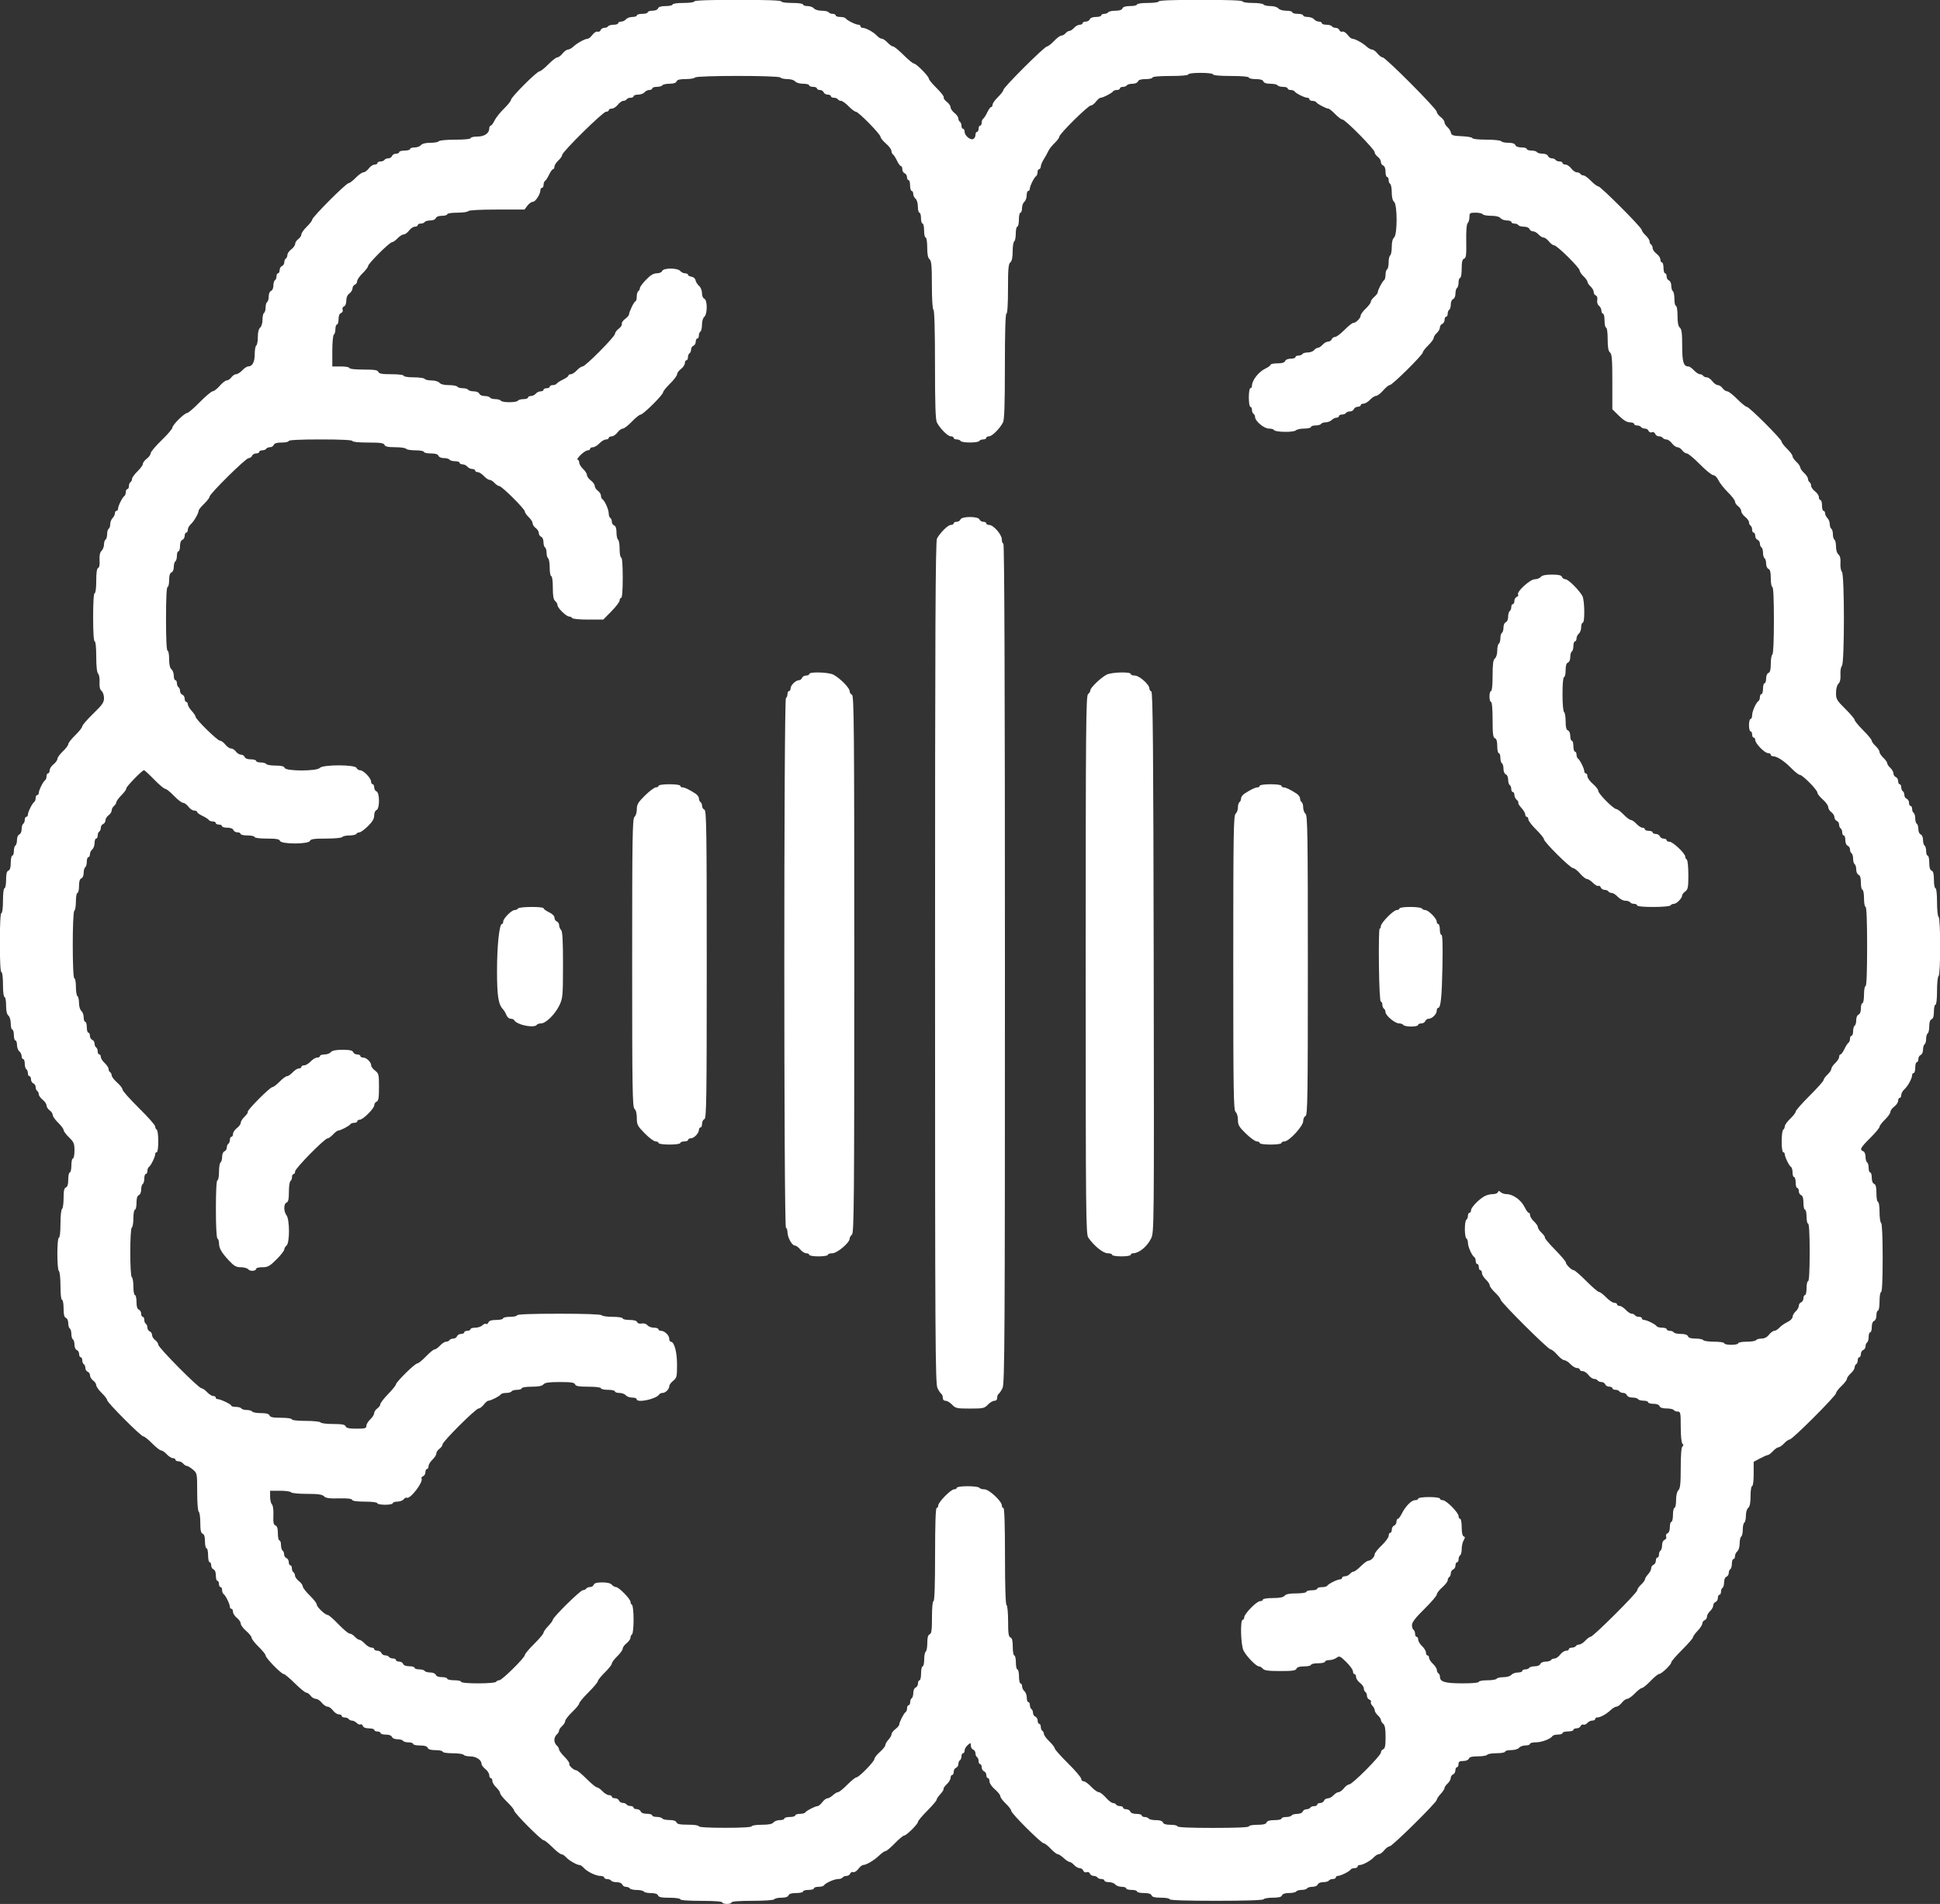
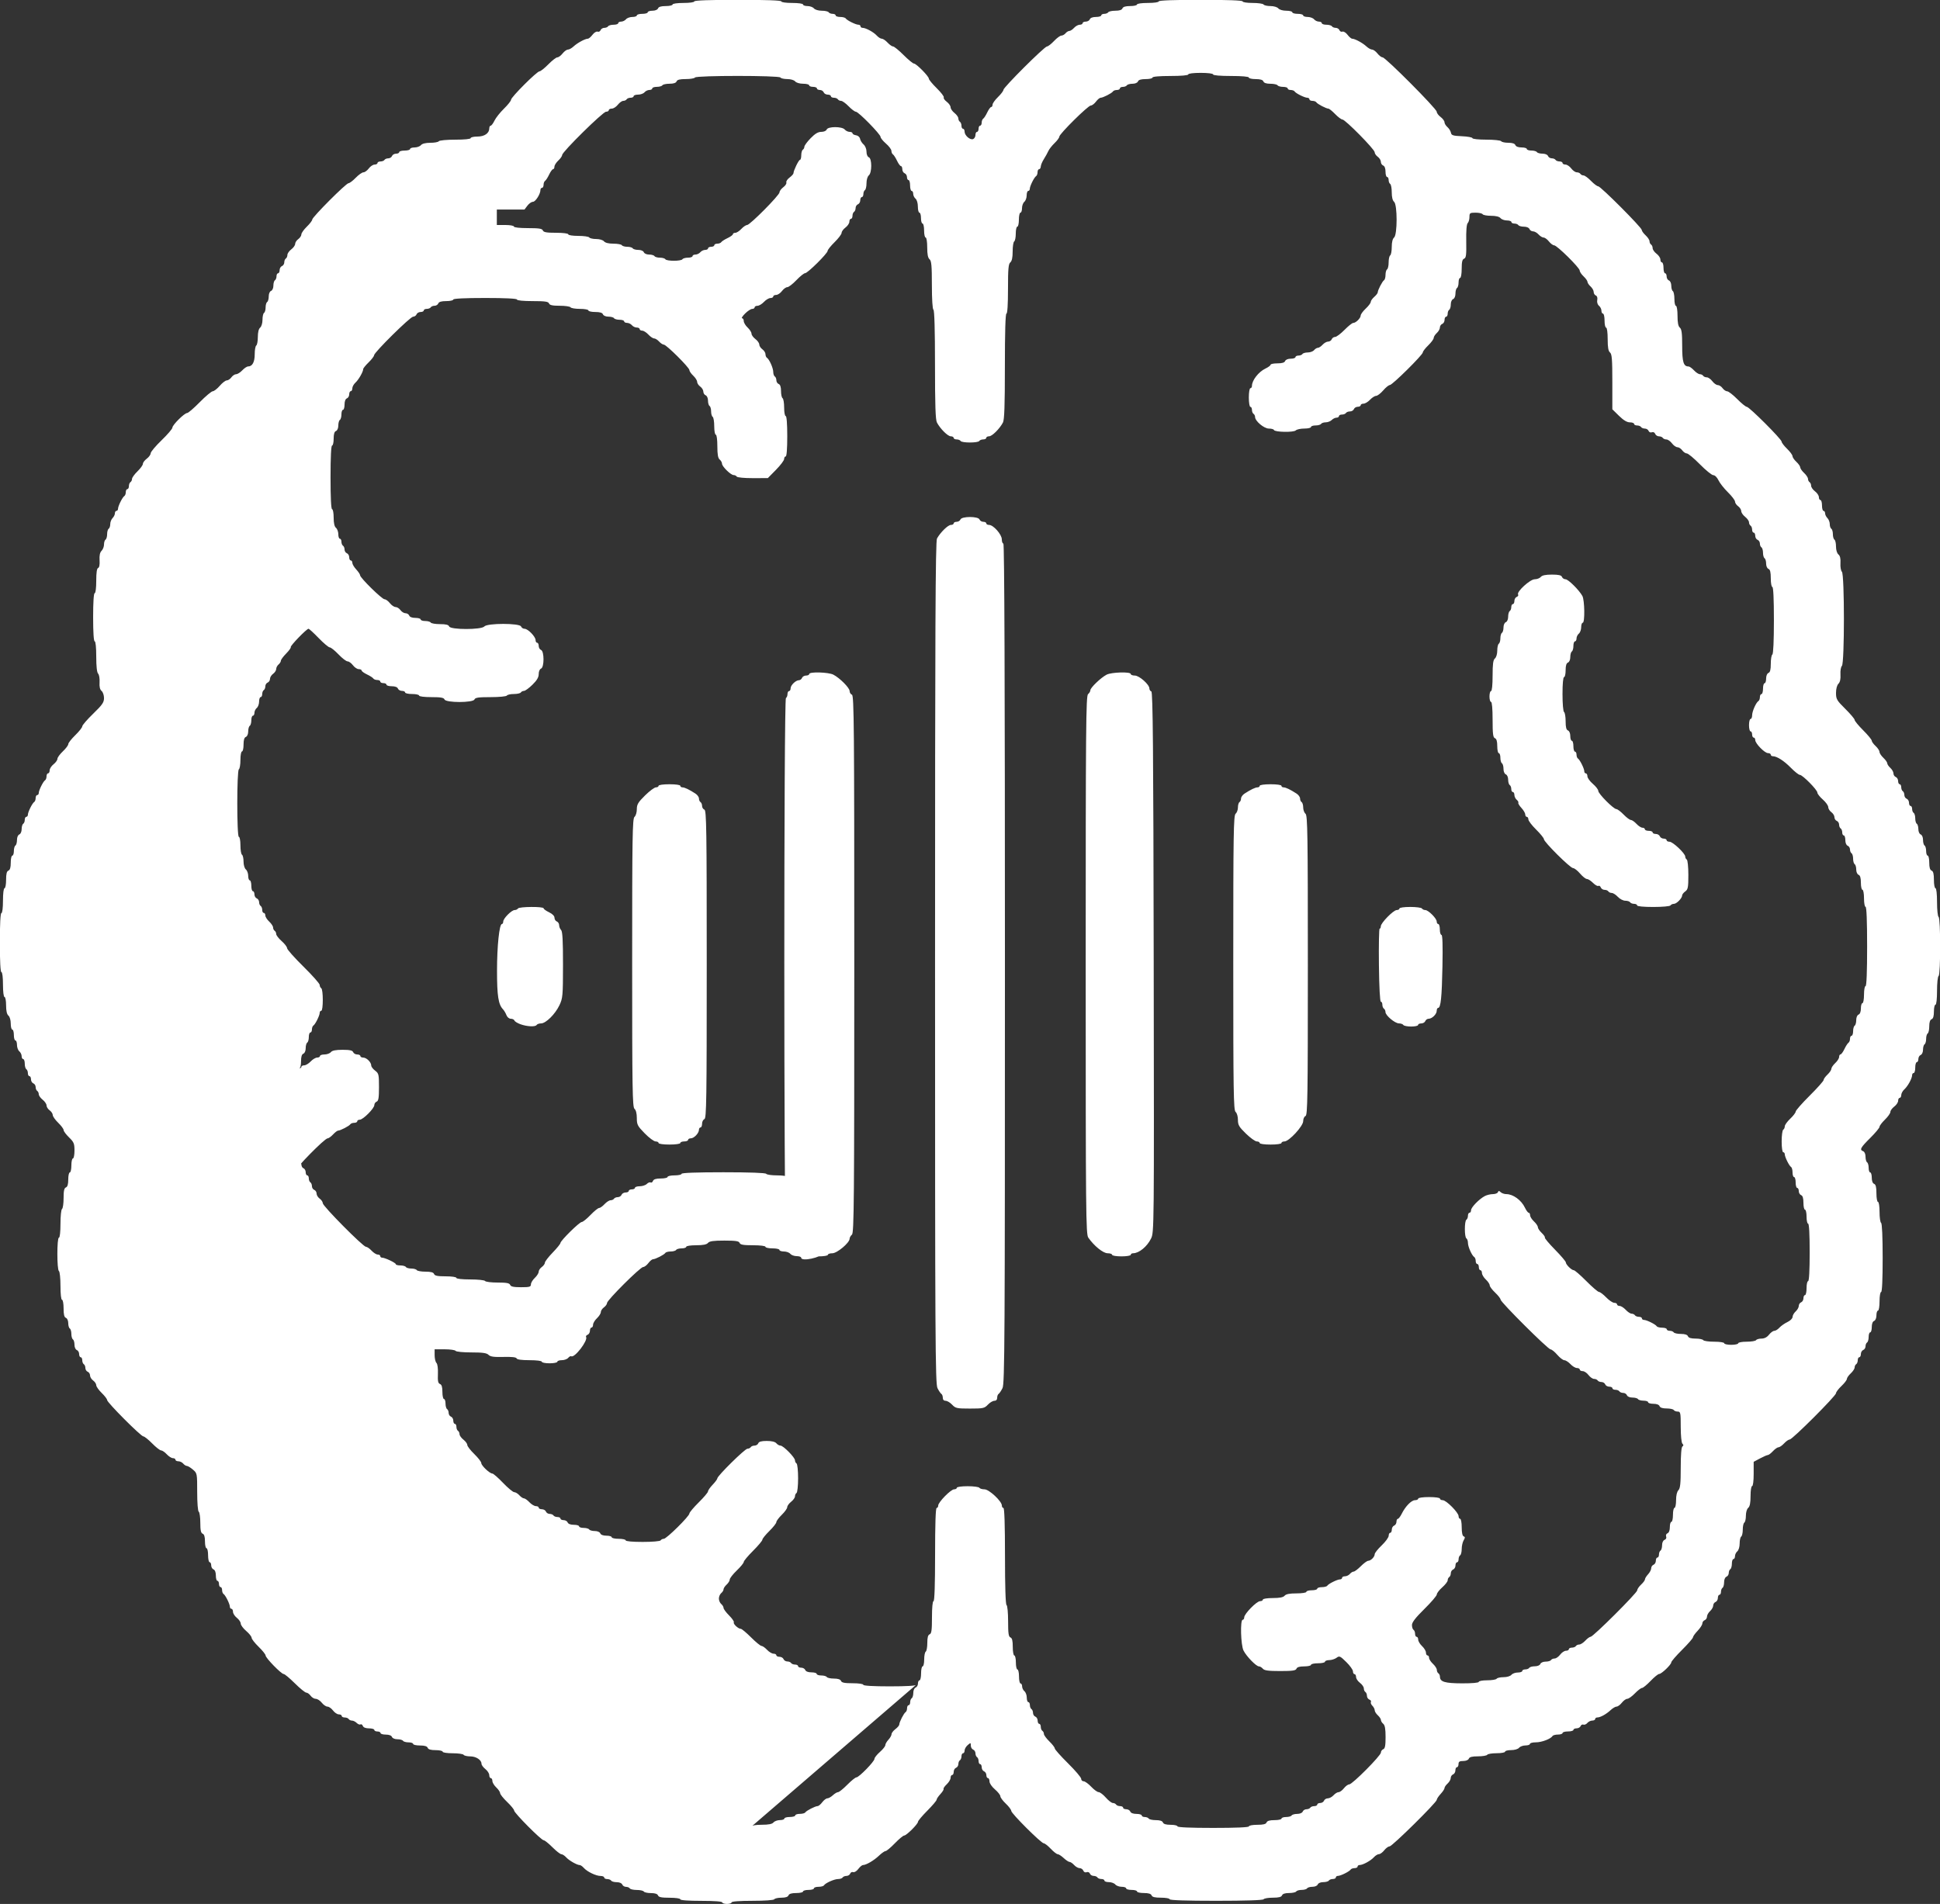
<svg xmlns="http://www.w3.org/2000/svg" xmlns:ns1="http://www.inkscape.org/namespaces/inkscape" xmlns:ns2="http://sodipodi.sourceforge.net/DTD/sodipodi-0.dtd" width="208.052mm" height="204.22mm" viewBox="0 0 208.052 204.22" version="1.1" id="svg8" ns1:version="0.92.4 (5da689c313, 2019-01-14)" ns2:docname="logo.svg">
  <rect x="0" y="0" width="208.052" height="204.22" fill="#333333" stroke="none" />
  <defs id="defs2" />
  <ns2:namedview id="base" pagecolor="#ffffff" bordercolor="#666666" borderopacity="1.0" ns1:pageopacity="0.0" ns1:pageshadow="2" ns1:zoom="0.7" ns1:cx="423.35835" ns1:cy="624.78501" ns1:document-units="mm" ns1:current-layer="layer1" showgrid="false" ns1:window-width="1366" ns1:window-height="697" ns1:window-x="-8" ns1:window-y="-8" ns1:window-maximized="1" />
  <g ns1:label="Capa 1" ns1:groupmode="layer" id="layer1" transform="translate(-1.032,-86.172)">
-     <path style="fill:#ffffff;stroke:none;stroke-width:0.1;stroke-miterlimit:4;stroke-dasharray:none" d="m 78.488,290.226 c 0,-0.103 -0.861,-0.167 -2.249,-0.167 -1.388,0 -2.249,-0.064 -2.249,-0.167 0,-0.095 -0.494,-0.167 -1.148,-0.167 -0.867,0 -1.172,-0.061 -1.244,-0.25 -0.063,-0.164 -0.323,-0.25 -0.758,-0.25 -0.364,0 -0.708,-0.075 -0.765,-0.167 -0.057,-0.092 -0.394,-0.167 -0.75,-0.167 -0.356,0 -0.693,-0.075 -0.75,-0.167 -0.057,-0.092 -0.24,-0.167 -0.408,-0.167 -0.168,0 -0.349,-0.112 -0.401,-0.25 -0.056,-0.145 -0.305,-0.25 -0.591,-0.25 -0.272,0 -0.541,-0.075 -0.598,-0.167 -0.057,-0.092 -0.248,-0.167 -0.426,-0.167 -0.178,0 -0.323,-0.075 -0.323,-0.167 0,-0.092 -0.176,-0.167 -0.391,-0.167 -0.484,0 -1.434,-0.457 -1.794,-0.862 -0.148,-0.167 -0.343,-0.304 -0.432,-0.304 -0.292,0 -1.153,-0.489 -1.462,-0.832 -0.166,-0.184 -0.398,-0.334 -0.514,-0.334 -0.116,0 -0.548,-0.337 -0.96,-0.75 -0.412,-0.412 -0.835,-0.75 -0.94,-0.75 -0.255,0 -3.167,-2.93 -3.167,-3.187 0,-0.111 -0.337,-0.525 -0.75,-0.92 -0.412,-0.395 -0.75,-0.819 -0.75,-0.942 0,-0.123 -0.187,-0.4 -0.416,-0.615 -0.229,-0.215 -0.416,-0.528 -0.416,-0.695 0,-0.167 -0.075,-0.304 -0.167,-0.304 -0.092,0 -0.167,-0.144 -0.167,-0.321 0,-0.177 -0.187,-0.468 -0.416,-0.649 -0.229,-0.18 -0.416,-0.436 -0.416,-0.569 0,-0.412 -0.581,-0.793 -1.211,-0.793 -0.331,0 -0.648,-0.075 -0.705,-0.167 -0.057,-0.092 -0.586,-0.167 -1.176,-0.167 -0.604,0 -1.073,-0.073 -1.073,-0.167 0,-0.092 -0.34,-0.167 -0.755,-0.167 -0.517,0 -0.785,-0.079 -0.851,-0.25 -0.065,-0.17 -0.331,-0.25 -0.828,-0.25 -0.402,0 -0.732,-0.075 -0.732,-0.167 0,-0.092 -0.22,-0.167 -0.49,-0.167 -0.269,0 -0.536,-0.075 -0.593,-0.167 -0.057,-0.092 -0.326,-0.167 -0.598,-0.167 -0.286,0 -0.536,-0.105 -0.591,-0.25 -0.059,-0.154 -0.312,-0.25 -0.661,-0.25 -0.311,0 -0.565,-0.075 -0.565,-0.167 0,-0.092 -0.15,-0.167 -0.333,-0.167 -0.183,0 -0.333,-0.075 -0.333,-0.167 0,-0.092 -0.254,-0.167 -0.565,-0.167 -0.359,0 -0.602,-0.095 -0.665,-0.26 -0.055,-0.143 -0.169,-0.217 -0.254,-0.165 -0.085,0.052 -0.267,-0.018 -0.406,-0.156 -0.138,-0.138 -0.365,-0.251 -0.503,-0.251 -0.139,0 -0.298,-0.075 -0.355,-0.167 -0.057,-0.092 -0.248,-0.167 -0.426,-0.167 -0.178,0 -0.323,-0.075 -0.323,-0.167 0,-0.092 -0.139,-0.167 -0.31,-0.167 -0.17,0 -0.451,-0.187 -0.623,-0.416 -0.172,-0.229 -0.439,-0.416 -0.594,-0.416 -0.155,0 -0.429,-0.187 -0.609,-0.416 -0.18,-0.229 -0.469,-0.416 -0.642,-0.416 -0.173,0 -0.422,-0.15 -0.554,-0.333 -0.132,-0.183 -0.341,-0.333 -0.463,-0.333 -0.123,0 -0.676,-0.45 -1.229,-0.999 -0.553,-0.55 -1.093,-0.999 -1.199,-0.999 -0.257,0 -1.939,-1.724 -1.939,-1.988 0,-0.114 -0.337,-0.535 -0.75,-0.936 -0.412,-0.401 -0.75,-0.834 -0.75,-0.963 0,-0.129 -0.262,-0.459 -0.583,-0.733 -0.321,-0.274 -0.583,-0.629 -0.583,-0.788 0,-0.16 -0.187,-0.438 -0.416,-0.618 -0.229,-0.18 -0.416,-0.472 -0.416,-0.649 0,-0.177 -0.075,-0.321 -0.167,-0.321 -0.092,0 -0.167,-0.101 -0.167,-0.224 0,-0.286 -0.472,-1.238 -0.677,-1.365 -0.086,-0.053 -0.156,-0.242 -0.156,-0.42 0,-0.178 -0.075,-0.323 -0.167,-0.323 -0.092,0 -0.167,-0.15 -0.167,-0.333 0,-0.183 -0.075,-0.333 -0.167,-0.333 -0.092,0 -0.167,-0.254 -0.167,-0.565 0,-0.349 -0.096,-0.602 -0.25,-0.661 -0.137,-0.053 -0.25,-0.248 -0.25,-0.434 0,-0.186 -0.075,-0.338 -0.167,-0.338 -0.092,0 -0.167,-0.337 -0.167,-0.75 0,-0.412 -0.075,-0.75 -0.167,-0.75 -0.092,0 -0.167,-0.329 -0.167,-0.732 0,-0.497 -0.08,-0.763 -0.25,-0.828 -0.186,-0.072 -0.25,-0.369 -0.25,-1.174 0,-0.593 -0.075,-1.124 -0.167,-1.181 -0.096,-0.059 -0.167,-0.953 -0.167,-2.114 0,-1.988 -0.005,-2.016 -0.458,-2.405 -0.252,-0.217 -0.543,-0.394 -0.646,-0.394 -0.103,-1.1e-4 -0.281,-0.113 -0.395,-0.25 -0.114,-0.137 -0.348,-0.25 -0.52,-0.25 -0.172,0 -0.313,-0.075 -0.313,-0.167 0,-0.092 -0.123,-0.167 -0.272,-0.167 -0.15,0 -0.446,-0.187 -0.658,-0.416 -0.212,-0.229 -0.486,-0.416 -0.609,-0.416 -0.123,0 -0.554,-0.337 -0.959,-0.75 -0.405,-0.412 -0.828,-0.75 -0.94,-0.75 -0.262,0 -3.89,-3.638 -3.89,-3.901 0,-0.109 -0.262,-0.452 -0.583,-0.763 -0.321,-0.311 -0.583,-0.684 -0.583,-0.829 0,-0.145 -0.15,-0.372 -0.333,-0.504 -0.183,-0.132 -0.333,-0.376 -0.333,-0.542 0,-0.166 -0.112,-0.345 -0.25,-0.397 -0.137,-0.053 -0.25,-0.233 -0.25,-0.401 0,-0.168 -0.075,-0.352 -0.167,-0.408 -0.092,-0.057 -0.167,-0.248 -0.167,-0.426 0,-0.178 -0.075,-0.323 -0.167,-0.323 -0.092,0 -0.167,-0.152 -0.167,-0.338 0,-0.186 -0.112,-0.382 -0.25,-0.434 -0.141,-0.054 -0.25,-0.302 -0.25,-0.568 0,-0.26 -0.075,-0.518 -0.167,-0.575 -0.092,-0.057 -0.167,-0.319 -0.167,-0.583 0,-0.264 -0.075,-0.526 -0.167,-0.583 -0.092,-0.057 -0.167,-0.315 -0.167,-0.575 0,-0.266 -0.109,-0.514 -0.25,-0.568 -0.18,-0.069 -0.25,-0.352 -0.25,-1.017 0,-0.507 -0.075,-0.921 -0.167,-0.921 -0.099,0 -0.167,-0.607 -0.167,-1.489 0,-0.819 -0.075,-1.536 -0.167,-1.592 -0.221,-0.137 -0.221,-3.581 0,-3.581 0.099,0 0.167,-0.607 0.167,-1.489 0,-0.819 0.075,-1.536 0.167,-1.592 0.092,-0.057 0.167,-0.578 0.167,-1.158 0,-0.784 0.064,-1.08 0.25,-1.151 0.171,-0.066 0.25,-0.333 0.25,-0.851 0,-0.415 0.075,-0.755 0.167,-0.755 0.092,0 0.167,-0.337 0.167,-0.75 0,-0.412 0.075,-0.75 0.167,-0.75 0.092,0 0.167,-0.381 0.167,-0.847 0,-0.749 -0.067,-0.912 -0.583,-1.413 -0.321,-0.311 -0.583,-0.665 -0.583,-0.786 0,-0.121 -0.262,-0.474 -0.583,-0.785 -0.321,-0.311 -0.583,-0.684 -0.583,-0.829 0,-0.145 -0.15,-0.372 -0.333,-0.504 -0.183,-0.132 -0.333,-0.368 -0.333,-0.524 0,-0.156 -0.187,-0.432 -0.416,-0.612 -0.229,-0.18 -0.416,-0.444 -0.416,-0.585 0,-0.142 -0.075,-0.304 -0.167,-0.361 -0.092,-0.057 -0.167,-0.24 -0.167,-0.408 0,-0.168 -0.112,-0.349 -0.25,-0.401 -0.137,-0.053 -0.25,-0.248 -0.25,-0.434 0,-0.186 -0.075,-0.338 -0.167,-0.338 -0.092,0 -0.167,-0.145 -0.167,-0.323 0,-0.178 -0.075,-0.37 -0.167,-0.426 -0.092,-0.057 -0.167,-0.323 -0.167,-0.593 0,-0.269 -0.075,-0.49 -0.167,-0.49 -0.092,0 -0.167,-0.141 -0.167,-0.313 0,-0.172 -0.112,-0.406 -0.25,-0.52 -0.137,-0.114 -0.25,-0.423 -0.25,-0.687 0,-0.264 -0.075,-0.479 -0.167,-0.479 -0.092,0 -0.167,-0.262 -0.167,-0.583 0,-0.321 -0.075,-0.583 -0.167,-0.583 -0.092,0 -0.167,-0.291 -0.167,-0.646 0,-0.371 -0.106,-0.734 -0.25,-0.853 -0.165,-0.137 -0.25,-0.51 -0.25,-1.103 0,-0.493 -0.075,-0.896 -0.167,-0.896 -0.097,0 -0.167,-0.555 -0.167,-1.333 0,-0.777 -0.069,-1.333 -0.167,-1.333 -0.105,0 -0.167,-1.166 -0.167,-3.165 0,-1.999 0.061,-3.165 0.167,-3.165 0.097,0 0.167,-0.555 0.167,-1.333 0,-0.777 0.069,-1.333 0.167,-1.333 0.092,0 0.167,-0.404 0.167,-0.898 0,-0.645 0.07,-0.925 0.25,-0.994 0.171,-0.066 0.25,-0.333 0.25,-0.851 0,-0.415 0.075,-0.755 0.167,-0.755 0.092,0 0.167,-0.22 0.167,-0.49 0,-0.269 0.075,-0.536 0.167,-0.593 0.092,-0.057 0.167,-0.326 0.167,-0.598 0,-0.286 0.105,-0.536 0.25,-0.591 0.141,-0.054 0.25,-0.302 0.25,-0.568 0,-0.26 0.075,-0.518 0.167,-0.575 0.092,-0.057 0.167,-0.248 0.167,-0.426 0,-0.178 0.075,-0.323 0.167,-0.323 0.092,0 0.167,-0.101 0.167,-0.224 0,-0.286 0.472,-1.238 0.677,-1.365 0.086,-0.053 0.156,-0.242 0.156,-0.42 0,-0.178 0.075,-0.323 0.167,-0.323 0.092,0 0.167,-0.101 0.167,-0.224 0,-0.286 0.472,-1.238 0.677,-1.365 0.086,-0.053 0.156,-0.242 0.156,-0.42 0,-0.178 0.075,-0.323 0.167,-0.323 0.092,0 0.167,-0.144 0.167,-0.321 0,-0.177 0.187,-0.468 0.416,-0.649 0.229,-0.18 0.416,-0.442 0.416,-0.582 0,-0.14 0.262,-0.501 0.583,-0.804 0.321,-0.302 0.583,-0.653 0.583,-0.778 0,-0.125 0.337,-0.556 0.75,-0.957 0.412,-0.401 0.75,-0.828 0.75,-0.95 0,-0.122 0.525,-0.729 1.166,-1.35 0.981,-0.95 1.166,-1.217 1.166,-1.68 0,-0.303 -0.117,-0.648 -0.261,-0.767 -0.178,-0.148 -0.247,-0.444 -0.216,-0.936 0.024,-0.397 -0.045,-0.81 -0.156,-0.92 -0.129,-0.129 -0.2,-0.784 -0.2,-1.833 0,-0.977 -0.067,-1.632 -0.167,-1.632 -0.104,0 -0.167,-0.972 -0.167,-2.582 0,-1.61 0.063,-2.582 0.167,-2.582 0.097,0 0.167,-0.551 0.167,-1.319 0,-0.885 0.066,-1.341 0.202,-1.386 0.128,-0.043 0.185,-0.343 0.155,-0.824 -0.032,-0.515 0.037,-0.84 0.215,-1.017 0.144,-0.144 0.261,-0.449 0.261,-0.68 0,-0.23 0.075,-0.465 0.167,-0.521 0.092,-0.057 0.167,-0.319 0.167,-0.583 0,-0.264 0.075,-0.526 0.167,-0.583 0.092,-0.057 0.167,-0.281 0.167,-0.498 0,-0.217 0.112,-0.507 0.25,-0.645 0.137,-0.137 0.25,-0.368 0.25,-0.512 0,-0.144 0.075,-0.262 0.167,-0.262 0.092,0 0.167,-0.101 0.167,-0.224 0,-0.286 0.472,-1.238 0.677,-1.365 0.086,-0.053 0.156,-0.242 0.156,-0.42 0,-0.178 0.075,-0.323 0.167,-0.323 0.092,0 0.167,-0.145 0.167,-0.323 0,-0.178 0.075,-0.37 0.167,-0.426 0.092,-0.057 0.167,-0.212 0.167,-0.346 0,-0.134 0.262,-0.498 0.583,-0.809 0.321,-0.311 0.583,-0.674 0.583,-0.807 0,-0.132 0.187,-0.381 0.416,-0.553 0.229,-0.172 0.416,-0.433 0.416,-0.579 0,-0.146 0.525,-0.773 1.166,-1.392 0.641,-0.619 1.166,-1.231 1.166,-1.36 0,-0.287 1.292,-1.567 1.581,-1.567 0.115,0 0.724,-0.524 1.354,-1.165 0.63,-0.641 1.258,-1.167 1.396,-1.17 0.137,-0.003 0.474,-0.266 0.748,-0.584 0.274,-0.319 0.613,-0.579 0.754,-0.579 0.141,0 0.364,-0.15 0.496,-0.333 0.132,-0.183 0.36,-0.333 0.507,-0.333 0.147,0 0.443,-0.187 0.659,-0.416 0.215,-0.229 0.496,-0.416 0.624,-0.416 0.456,0 0.709,-0.468 0.709,-1.311 0,-0.459 0.075,-0.881 0.167,-0.938 0.092,-0.057 0.167,-0.464 0.167,-0.906 0,-0.51 0.091,-0.878 0.25,-1.01 0.142,-0.118 0.25,-0.481 0.25,-0.843 0,-0.35 0.075,-0.682 0.167,-0.739 0.092,-0.057 0.167,-0.319 0.167,-0.583 0,-0.264 0.075,-0.526 0.167,-0.583 0.092,-0.057 0.167,-0.326 0.167,-0.598 0,-0.286 0.105,-0.536 0.25,-0.591 0.141,-0.054 0.25,-0.302 0.25,-0.568 0,-0.26 0.075,-0.518 0.167,-0.575 0.092,-0.057 0.167,-0.248 0.167,-0.426 0,-0.178 0.075,-0.323 0.167,-0.323 0.092,0 0.167,-0.152 0.167,-0.338 0,-0.186 0.112,-0.382 0.25,-0.434 0.137,-0.053 0.25,-0.233 0.25,-0.401 0,-0.168 0.075,-0.352 0.167,-0.408 0.092,-0.057 0.167,-0.231 0.167,-0.387 0,-0.156 0.187,-0.425 0.416,-0.597 0.229,-0.172 0.416,-0.436 0.416,-0.586 0,-0.15 0.15,-0.381 0.333,-0.513 0.183,-0.132 0.333,-0.359 0.333,-0.504 0,-0.145 0.262,-0.518 0.583,-0.829 0.321,-0.311 0.583,-0.654 0.583,-0.763 0,-0.264 3.628,-3.901 3.892,-3.901 0.114,0 0.461,-0.262 0.772,-0.583 0.311,-0.321 0.682,-0.583 0.826,-0.583 0.144,0 0.402,-0.187 0.574,-0.416 0.172,-0.229 0.452,-0.416 0.623,-0.416 0.17,0 0.31,-0.075 0.31,-0.167 0,-0.092 0.145,-0.167 0.323,-0.167 0.178,0 0.37,-0.075 0.426,-0.167 0.057,-0.092 0.24,-0.167 0.408,-0.167 0.168,0 0.349,-0.112 0.401,-0.25 0.053,-0.137 0.248,-0.25 0.434,-0.25 0.186,0 0.338,-0.075 0.338,-0.167 0,-0.092 0.262,-0.167 0.583,-0.167 0.321,0 0.583,-0.075 0.583,-0.167 0,-0.092 0.216,-0.167 0.479,-0.167 0.264,0 0.573,-0.112 0.687,-0.25 0.132,-0.159 0.5,-0.25 1.01,-0.25 0.441,0 0.849,-0.075 0.906,-0.167 0.058,-0.093 0.835,-0.167 1.759,-0.167 0.993,0 1.656,-0.067 1.656,-0.167 0,-0.092 0.326,-0.167 0.724,-0.167 0.763,0 1.275,-0.357 1.275,-0.888 0,-0.153 0.066,-0.278 0.148,-0.278 0.081,0 0.264,-0.244 0.406,-0.541 0.142,-0.298 0.601,-0.876 1.018,-1.284 0.418,-0.408 0.76,-0.839 0.76,-0.957 0,-0.277 2.773,-3.048 3.051,-3.048 0.116,0 0.542,-0.337 0.947,-0.75 0.405,-0.412 0.84,-0.75 0.969,-0.75 0.128,0 0.38,-0.187 0.56,-0.416 0.18,-0.229 0.438,-0.416 0.572,-0.416 0.135,0 0.409,-0.153 0.61,-0.341 0.403,-0.375 1.233,-0.825 1.522,-0.825 0.102,0 0.328,-0.19 0.503,-0.423 0.175,-0.233 0.42,-0.384 0.546,-0.336 0.125,0.048 0.27,-0.024 0.322,-0.16 0.052,-0.136 0.232,-0.247 0.4,-0.247 0.168,0 0.352,-0.075 0.408,-0.167 0.057,-0.092 0.323,-0.167 0.593,-0.167 0.269,0 0.49,-0.075 0.49,-0.167 0,-0.092 0.141,-0.167 0.313,-0.167 0.172,0 0.406,-0.112 0.52,-0.25 0.114,-0.137 0.423,-0.25 0.687,-0.25 0.264,0 0.479,-0.075 0.479,-0.167 0,-0.092 0.262,-0.167 0.583,-0.167 0.321,0 0.583,-0.075 0.583,-0.167 0,-0.092 0.227,-0.167 0.505,-0.167 0.295,0 0.545,-0.104 0.601,-0.25 0.065,-0.17 0.331,-0.25 0.828,-0.25 0.402,0 0.732,-0.075 0.732,-0.167 0,-0.095 0.5,-0.167 1.166,-0.167 0.666,0 1.166,-0.071 1.166,-0.167 0,-0.107 1.666,-0.167 4.664,-0.167 2.998,0 4.664,0.059 4.664,0.167 0,0.095 0.5,0.167 1.166,0.167 0.666,0 1.166,0.071 1.166,0.167 0,0.092 0.216,0.167 0.479,0.167 0.264,0 0.573,0.112 0.687,0.25 0.118,0.142 0.481,0.25 0.843,0.25 0.35,0 0.682,0.075 0.739,0.167 0.057,0.092 0.248,0.167 0.426,0.167 0.178,0 0.323,0.075 0.323,0.167 0,0.092 0.22,0.167 0.49,0.167 0.269,0 0.533,0.07 0.586,0.156 0.127,0.205 1.078,0.677 1.365,0.677 0.123,0 0.224,0.075 0.224,0.167 0,0.092 0.101,0.167 0.224,0.167 0.345,0 1.187,0.459 1.524,0.832 0.166,0.184 0.407,0.334 0.535,0.334 0.128,0 0.406,0.187 0.618,0.416 0.212,0.229 0.479,0.416 0.593,0.416 0.114,0 0.619,0.412 1.123,0.916 0.504,0.504 1.005,0.916 1.113,0.916 0.252,0 1.599,1.366 1.599,1.621 0,0.106 0.381,0.568 0.848,1.027 0.466,0.459 0.805,0.903 0.753,0.988 -0.052,0.084 0.091,0.293 0.318,0.464 0.227,0.171 0.413,0.437 0.413,0.592 0,0.155 0.187,0.429 0.416,0.609 0.229,0.18 0.416,0.444 0.416,0.585 0,0.142 0.075,0.304 0.167,0.361 0.092,0.057 0.167,0.248 0.167,0.426 0,0.178 0.075,0.323 0.167,0.323 0.092,0 0.167,0.138 0.167,0.307 0,0.408 0.587,0.925 0.91,0.801 0.141,-0.054 0.256,-0.251 0.256,-0.437 0,-0.186 0.075,-0.338 0.167,-0.338 0.092,0 0.167,-0.15 0.167,-0.333 0,-0.183 0.075,-0.333 0.167,-0.333 0.092,0 0.167,-0.145 0.167,-0.323 0,-0.178 0.073,-0.368 0.162,-0.424 0.089,-0.055 0.285,-0.359 0.435,-0.676 0.15,-0.317 0.34,-0.576 0.421,-0.576 0.081,0 0.148,-0.114 0.148,-0.253 0,-0.139 0.262,-0.508 0.583,-0.819 0.321,-0.311 0.583,-0.658 0.583,-0.77 0,-0.266 4.403,-4.654 4.67,-4.654 0.112,0 0.452,-0.262 0.754,-0.583 0.302,-0.321 0.658,-0.583 0.79,-0.583 0.132,0 0.334,-0.112 0.448,-0.25 0.114,-0.137 0.299,-0.25 0.411,-0.25 0.112,0 0.339,-0.15 0.505,-0.333 0.166,-0.183 0.44,-0.333 0.609,-0.333 0.169,0 0.307,-0.075 0.307,-0.167 0,-0.092 0.152,-0.167 0.338,-0.167 0.186,0 0.382,-0.112 0.434,-0.25 0.059,-0.154 0.312,-0.25 0.661,-0.25 0.311,0 0.565,-0.075 0.565,-0.167 0,-0.092 0.145,-0.167 0.323,-0.167 0.178,0 0.37,-0.075 0.426,-0.167 0.057,-0.092 0.401,-0.167 0.765,-0.167 0.434,0 0.695,-0.086 0.758,-0.25 0.065,-0.17 0.331,-0.25 0.828,-0.25 0.402,0 0.732,-0.075 0.732,-0.167 0,-0.095 0.5,-0.167 1.166,-0.167 0.666,0 1.166,-0.071 1.166,-0.167 0,-0.107 1.61,-0.167 4.497,-0.167 2.887,0 4.497,0.06 4.497,0.167 0,0.094 0.469,0.167 1.073,0.167 0.59,0 1.119,0.075 1.176,0.167 0.057,0.092 0.389,0.167 0.739,0.167 0.362,0 0.725,0.108 0.843,0.25 0.119,0.143 0.482,0.25 0.853,0.25 0.355,0 0.646,0.075 0.646,0.167 0,0.092 0.262,0.167 0.583,0.167 0.321,0 0.583,0.075 0.583,0.167 0,0.092 0.216,0.167 0.479,0.167 0.264,0 0.573,0.112 0.687,0.25 0.114,0.137 0.348,0.25 0.52,0.25 0.172,0 0.313,0.075 0.313,0.167 0,0.092 0.22,0.167 0.49,0.167 0.269,0 0.536,0.075 0.593,0.167 0.057,0.092 0.24,0.167 0.408,0.167 0.168,0 0.348,0.111 0.4,0.247 0.052,0.136 0.197,0.208 0.322,0.16 0.125,-0.048 0.371,0.103 0.546,0.336 0.175,0.233 0.401,0.423 0.503,0.423 0.289,0 1.119,0.45 1.522,0.825 0.201,0.187 0.476,0.341 0.61,0.341 0.135,0 0.392,0.187 0.572,0.416 0.18,0.229 0.43,0.416 0.555,0.416 0.311,0 5.804,5.521 5.804,5.834 0,0.138 0.187,0.391 0.416,0.563 0.229,0.172 0.416,0.425 0.416,0.561 0,0.137 0.141,0.371 0.313,0.52 0.172,0.149 0.342,0.421 0.377,0.603 0.054,0.285 0.219,0.338 1.186,0.38 0.617,0.027 1.123,0.121 1.123,0.208 0,0.089 0.655,0.159 1.489,0.159 0.819,0 1.536,0.075 1.592,0.167 0.057,0.092 0.401,0.167 0.765,0.167 0.435,0 0.695,0.086 0.758,0.25 0.059,0.154 0.312,0.25 0.661,0.25 0.311,0 0.565,0.075 0.565,0.167 0,0.092 0.22,0.167 0.49,0.167 0.269,0 0.536,0.075 0.593,0.167 0.057,0.092 0.326,0.167 0.598,0.167 0.286,0 0.536,0.105 0.591,0.25 0.053,0.137 0.233,0.25 0.401,0.25 0.168,0 0.352,0.075 0.408,0.167 0.057,0.092 0.248,0.167 0.426,0.167 0.178,0 0.323,0.075 0.323,0.167 0,0.092 0.139,0.167 0.31,0.167 0.17,0 0.451,0.187 0.623,0.416 0.172,0.229 0.44,0.416 0.597,0.416 0.156,0 0.33,0.075 0.387,0.167 0.057,0.092 0.207,0.167 0.335,0.167 0.128,0 0.487,0.262 0.798,0.583 0.311,0.321 0.661,0.583 0.776,0.583 0.262,0 4.671,4.421 4.671,4.684 0,0.106 0.187,0.366 0.416,0.578 0.229,0.212 0.416,0.498 0.416,0.634 0,0.136 0.075,0.294 0.167,0.351 0.092,0.057 0.167,0.231 0.167,0.387 0,0.156 0.187,0.425 0.416,0.597 0.229,0.172 0.416,0.452 0.416,0.623 0,0.17 0.075,0.31 0.167,0.31 0.092,0 0.167,0.262 0.167,0.583 0,0.321 0.075,0.583 0.167,0.583 0.092,0 0.167,0.152 0.167,0.338 0,0.186 0.112,0.382 0.25,0.434 0.141,0.054 0.25,0.302 0.25,0.568 0,0.26 0.075,0.518 0.167,0.575 0.092,0.057 0.167,0.436 0.167,0.843 0,0.407 0.075,0.74 0.167,0.74 0.094,0 0.167,0.465 0.167,1.062 0,0.741 0.076,1.125 0.25,1.27 0.193,0.16 0.25,0.604 0.25,1.948 0,1.745 0.144,2.216 0.677,2.216 0.111,0 0.375,0.187 0.587,0.416 0.212,0.229 0.498,0.416 0.634,0.416 0.136,0 0.294,0.075 0.351,0.167 0.057,0.092 0.231,0.167 0.387,0.167 0.156,0 0.424,0.187 0.597,0.416 0.172,0.229 0.436,0.416 0.586,0.416 0.15,0 0.381,0.15 0.513,0.333 0.132,0.183 0.355,0.334 0.495,0.335 0.14,10e-4 0.625,0.376 1.077,0.833 0.452,0.457 0.913,0.831 1.024,0.831 0.262,0 3.735,3.471 3.735,3.733 0,0.11 0.262,0.454 0.583,0.765 0.321,0.311 0.583,0.666 0.583,0.79 0,0.124 0.187,0.399 0.416,0.611 0.229,0.212 0.416,0.481 0.416,0.598 0,0.116 0.187,0.385 0.416,0.598 0.229,0.212 0.416,0.498 0.416,0.634 0,0.136 0.075,0.294 0.167,0.351 0.092,0.057 0.167,0.231 0.167,0.387 0,0.156 0.187,0.425 0.416,0.597 0.229,0.172 0.416,0.452 0.416,0.623 0,0.17 0.075,0.31 0.167,0.31 0.092,0 0.167,0.262 0.167,0.583 0,0.321 0.075,0.583 0.167,0.583 0.092,0 0.167,0.118 0.167,0.262 0,0.144 0.112,0.374 0.25,0.512 0.137,0.137 0.25,0.427 0.25,0.645 0,0.217 0.075,0.441 0.167,0.498 0.092,0.057 0.167,0.319 0.167,0.583 0,0.264 0.075,0.526 0.167,0.583 0.092,0.057 0.167,0.389 0.167,0.739 0,0.374 0.107,0.725 0.261,0.852 0.178,0.148 0.247,0.444 0.216,0.936 -0.025,0.397 0.045,0.81 0.156,0.92 0.286,0.286 0.286,9.809 0,10.095 -0.111,0.111 -0.18,0.524 -0.155,0.926 0.03,0.486 -0.042,0.813 -0.216,0.987 -0.157,0.157 -0.261,0.55 -0.261,0.986 0,0.665 0.082,0.807 0.999,1.714 0.55,0.544 0.999,1.077 0.999,1.184 0,0.107 0.412,0.608 0.916,1.111 0.504,0.504 0.916,1.003 0.916,1.109 0,0.106 0.187,0.366 0.416,0.579 0.229,0.212 0.416,0.495 0.416,0.629 0,0.134 0.187,0.419 0.416,0.635 0.229,0.215 0.416,0.479 0.416,0.586 0,0.107 0.15,0.331 0.333,0.497 0.183,0.166 0.333,0.432 0.333,0.591 0,0.159 0.112,0.333 0.25,0.385 0.137,0.053 0.25,0.248 0.25,0.434 0,0.186 0.075,0.338 0.167,0.338 0.092,0 0.167,0.145 0.167,0.323 0,0.178 0.075,0.37 0.167,0.426 0.092,0.057 0.167,0.24 0.167,0.408 0,0.168 0.112,0.349 0.25,0.401 0.137,0.053 0.25,0.248 0.25,0.434 0,0.186 0.075,0.338 0.167,0.338 0.092,0 0.167,0.145 0.167,0.323 0,0.178 0.075,0.37 0.167,0.426 0.092,0.057 0.167,0.319 0.167,0.583 0,0.264 0.075,0.526 0.167,0.583 0.092,0.057 0.167,0.315 0.167,0.575 0,0.266 0.109,0.514 0.25,0.568 0.145,0.056 0.25,0.305 0.25,0.591 0,0.272 0.075,0.541 0.167,0.598 0.092,0.057 0.167,0.323 0.167,0.593 0,0.269 0.075,0.49 0.167,0.49 0.092,0 0.167,0.34 0.167,0.755 0,0.517 0.079,0.785 0.25,0.851 0.179,0.069 0.25,0.349 0.25,0.994 0,0.494 0.075,0.898 0.167,0.898 0.099,0 0.167,0.608 0.167,1.489 0,0.819 0.075,1.536 0.167,1.592 0.224,0.139 0.224,6.191 0,6.33 -0.092,0.057 -0.167,0.773 -0.167,1.592 0,0.882 -0.068,1.489 -0.167,1.489 -0.092,0 -0.167,0.329 -0.167,0.732 0,0.497 -0.08,0.763 -0.25,0.828 -0.164,0.063 -0.25,0.323 -0.25,0.758 0,0.364 -0.075,0.708 -0.167,0.765 -0.092,0.057 -0.167,0.319 -0.167,0.583 0,0.264 -0.075,0.526 -0.167,0.583 -0.092,0.057 -0.167,0.315 -0.167,0.575 0,0.266 -0.109,0.514 -0.25,0.568 -0.137,0.053 -0.25,0.248 -0.25,0.434 0,0.186 -0.075,0.338 -0.167,0.338 -0.092,0 -0.167,0.262 -0.167,0.583 0,0.321 -0.075,0.583 -0.167,0.583 -0.092,0 -0.167,0.101 -0.167,0.224 0,0.345 -0.459,1.187 -0.832,1.524 -0.184,0.166 -0.334,0.441 -0.334,0.61 0,0.169 -0.075,0.307 -0.167,0.307 -0.092,0 -0.167,0.139 -0.167,0.31 0,0.17 -0.187,0.451 -0.416,0.623 -0.229,0.172 -0.416,0.43 -0.416,0.574 0,0.144 -0.262,0.515 -0.583,0.826 -0.321,0.311 -0.583,0.658 -0.583,0.772 0,0.114 -0.45,0.654 -0.999,1.2 -1.046,1.039 -1.163,1.261 -0.75,1.419 0.145,0.056 0.25,0.305 0.25,0.591 0,0.272 0.075,0.541 0.167,0.598 0.092,0.057 0.167,0.323 0.167,0.593 0,0.269 0.075,0.49 0.167,0.49 0.092,0 0.167,0.254 0.167,0.565 0,0.349 0.096,0.602 0.25,0.661 0.18,0.069 0.25,0.352 0.25,1.017 0,0.507 0.075,0.921 0.167,0.921 0.094,0 0.167,0.469 0.167,1.073 0,0.59 0.075,1.119 0.167,1.176 0.103,0.064 0.167,1.501 0.167,3.758 0,2.325 -0.061,3.655 -0.167,3.655 -0.092,0 -0.167,0.444 -0.167,0.999 0,0.555 -0.074,0.999 -0.167,0.999 -0.092,0 -0.167,0.227 -0.167,0.505 0,0.295 -0.104,0.545 -0.25,0.601 -0.154,0.059 -0.25,0.312 -0.25,0.661 0,0.311 -0.075,0.565 -0.167,0.565 -0.092,0 -0.167,0.22 -0.167,0.49 0,0.269 -0.075,0.536 -0.167,0.593 -0.092,0.057 -0.167,0.24 -0.167,0.408 0,0.168 -0.112,0.349 -0.25,0.401 -0.137,0.053 -0.25,0.248 -0.25,0.434 0,0.186 -0.075,0.338 -0.167,0.338 -0.092,0 -0.167,0.145 -0.167,0.323 0,0.178 -0.075,0.37 -0.167,0.426 -0.092,0.057 -0.167,0.215 -0.167,0.351 0,0.136 -0.187,0.422 -0.416,0.634 -0.229,0.212 -0.416,0.481 -0.416,0.597 0,0.116 -0.262,0.459 -0.583,0.761 -0.321,0.302 -0.583,0.65 -0.583,0.771 0,0.284 -4.681,4.965 -4.966,4.965 -0.118,0 -0.388,0.187 -0.6,0.416 -0.212,0.229 -0.481,0.416 -0.598,0.416 -0.116,0 -0.385,0.187 -0.598,0.416 -0.212,0.229 -0.457,0.416 -0.545,0.416 -0.087,0 -0.466,0.164 -0.841,0.364 l -0.682,0.364 v 1.302 c 0,0.757 -0.07,1.302 -0.167,1.302 -0.094,0 -0.167,0.465 -0.167,1.062 0,0.741 -0.076,1.125 -0.25,1.27 -0.142,0.118 -0.25,0.481 -0.25,0.843 0,0.35 -0.075,0.682 -0.167,0.739 -0.092,0.057 -0.167,0.394 -0.167,0.75 0,0.356 -0.075,0.693 -0.167,0.75 -0.092,0.057 -0.167,0.389 -0.167,0.739 0,0.362 -0.108,0.725 -0.25,0.843 -0.137,0.114 -0.25,0.348 -0.25,0.52 0,0.172 -0.075,0.313 -0.167,0.313 -0.092,0 -0.167,0.22 -0.167,0.49 0,0.269 -0.075,0.536 -0.167,0.593 -0.092,0.057 -0.167,0.24 -0.167,0.408 0,0.168 -0.112,0.349 -0.25,0.401 -0.145,0.056 -0.25,0.305 -0.25,0.591 0,0.272 -0.075,0.541 -0.167,0.598 -0.092,0.057 -0.167,0.248 -0.167,0.426 0,0.178 -0.075,0.323 -0.167,0.323 -0.092,0 -0.167,0.152 -0.167,0.338 0,0.186 -0.112,0.382 -0.25,0.434 -0.137,0.053 -0.25,0.226 -0.25,0.385 0,0.159 -0.15,0.425 -0.333,0.591 -0.183,0.166 -0.333,0.432 -0.333,0.591 0,0.159 -0.112,0.333 -0.25,0.385 -0.137,0.053 -0.25,0.211 -0.25,0.352 0,0.141 -0.225,0.492 -0.5,0.78 -0.275,0.288 -0.502,0.605 -0.504,0.706 -0.002,0.101 -0.527,0.704 -1.166,1.34 -0.639,0.636 -1.161,1.24 -1.161,1.342 0,0.247 -1.044,1.25 -1.302,1.25 -0.112,0 -0.526,0.337 -0.921,0.75 -0.395,0.412 -0.807,0.75 -0.916,0.75 -0.109,0 -0.453,0.262 -0.764,0.583 -0.311,0.321 -0.679,0.583 -0.818,0.583 -0.138,0 -0.399,0.187 -0.579,0.416 -0.18,0.229 -0.434,0.416 -0.564,0.416 -0.13,0 -0.417,0.169 -0.637,0.375 -0.472,0.441 -1.105,0.791 -1.43,0.791 -0.127,0 -0.231,0.075 -0.231,0.167 0,0.092 -0.141,0.167 -0.313,0.167 -0.172,0 -0.409,0.116 -0.526,0.257 -0.117,0.142 -0.308,0.221 -0.423,0.177 -0.115,-0.044 -0.251,0.027 -0.301,0.159 -0.051,0.132 -0.244,0.239 -0.43,0.239 -0.186,0 -0.338,0.075 -0.338,0.167 0,0.092 -0.262,0.167 -0.583,0.167 -0.321,0 -0.583,0.075 -0.583,0.167 0,0.092 -0.22,0.167 -0.49,0.167 -0.269,0 -0.533,0.07 -0.586,0.156 -0.192,0.311 -1.155,0.677 -1.781,0.677 -0.352,0 -0.641,0.075 -0.641,0.167 0,0.092 -0.216,0.167 -0.479,0.167 -0.264,0 -0.573,0.112 -0.687,0.25 -0.119,0.143 -0.482,0.25 -0.853,0.25 -0.355,0 -0.646,0.075 -0.646,0.167 0,0.092 -0.408,0.167 -0.906,0.167 -0.498,0 -0.953,0.075 -1.009,0.167 -0.057,0.092 -0.503,0.167 -0.991,0.167 -0.636,0 -0.916,0.071 -0.984,0.25 -0.056,0.146 -0.306,0.25 -0.601,0.25 -0.394,0 -0.505,0.073 -0.505,0.333 0,0.183 -0.075,0.333 -0.167,0.333 -0.092,0 -0.167,0.152 -0.167,0.338 0,0.186 -0.112,0.382 -0.25,0.434 -0.137,0.053 -0.25,0.226 -0.25,0.385 0,0.159 -0.15,0.425 -0.333,0.591 -0.183,0.166 -0.333,0.384 -0.333,0.486 0,0.101 -0.187,0.386 -0.416,0.633 -0.229,0.247 -0.416,0.531 -0.416,0.631 0,0.276 -4.783,4.996 -5.062,4.996 -0.134,0 -0.391,0.187 -0.571,0.416 -0.18,0.229 -0.436,0.416 -0.569,0.416 -0.133,0 -0.378,0.15 -0.544,0.334 -0.337,0.372 -1.178,0.832 -1.524,0.832 -0.123,0 -0.224,0.075 -0.224,0.167 0,0.092 -0.145,0.167 -0.323,0.167 -0.178,0 -0.367,0.07 -0.42,0.156 -0.127,0.205 -1.078,0.677 -1.365,0.677 -0.123,0 -0.224,0.075 -0.224,0.167 0,0.092 -0.145,0.167 -0.323,0.167 -0.178,0 -0.37,0.075 -0.426,0.167 -0.057,0.092 -0.326,0.167 -0.598,0.167 -0.286,0 -0.536,0.105 -0.591,0.25 -0.054,0.141 -0.302,0.25 -0.568,0.25 -0.26,0 -0.518,0.075 -0.575,0.167 -0.057,0.092 -0.319,0.167 -0.583,0.167 -0.264,0 -0.526,0.075 -0.583,0.167 -0.057,0.092 -0.401,0.167 -0.765,0.167 -0.434,0 -0.695,0.086 -0.758,0.25 -0.069,0.179 -0.348,0.25 -0.984,0.25 -0.489,0 -0.935,0.075 -0.991,0.167 -0.065,0.105 -1.945,0.167 -5.09,0.167 -3.214,0 -4.987,-0.059 -4.987,-0.167 0,-0.092 -0.415,-0.167 -0.921,-0.167 -0.665,0 -0.948,-0.069 -1.017,-0.25 -0.065,-0.17 -0.331,-0.25 -0.828,-0.25 -0.402,0 -0.732,-0.075 -0.732,-0.167 0,-0.092 -0.262,-0.167 -0.583,-0.167 -0.321,0 -0.583,-0.075 -0.583,-0.167 0,-0.092 -0.216,-0.167 -0.479,-0.167 -0.264,0 -0.573,-0.112 -0.687,-0.25 -0.114,-0.137 -0.423,-0.25 -0.687,-0.25 -0.264,0 -0.479,-0.075 -0.479,-0.167 0,-0.092 -0.145,-0.167 -0.323,-0.167 -0.178,0 -0.37,-0.075 -0.426,-0.167 -0.057,-0.092 -0.24,-0.167 -0.408,-0.167 -0.168,0 -0.348,-0.111 -0.4,-0.247 -0.054,-0.14 -0.205,-0.205 -0.35,-0.149 -0.149,0.057 -0.297,-0.013 -0.357,-0.169 -0.056,-0.147 -0.233,-0.267 -0.392,-0.267 -0.159,0 -0.425,-0.15 -0.591,-0.333 -0.166,-0.183 -0.384,-0.333 -0.486,-0.333 -0.101,0 -0.386,-0.187 -0.633,-0.416 -0.247,-0.229 -0.537,-0.416 -0.645,-0.416 -0.108,0 -0.443,-0.262 -0.746,-0.583 -0.302,-0.321 -0.638,-0.583 -0.746,-0.583 -0.276,0 -3.484,-3.199 -3.488,-3.478 -0.002,-0.127 -0.266,-0.478 -0.586,-0.78 -0.321,-0.302 -0.583,-0.658 -0.583,-0.79 0,-0.132 -0.262,-0.464 -0.583,-0.738 -0.329,-0.281 -0.583,-0.653 -0.583,-0.854 0,-0.196 -0.075,-0.356 -0.167,-0.356 -0.092,0 -0.167,-0.142 -0.167,-0.315 0,-0.173 -0.112,-0.358 -0.25,-0.411 -0.137,-0.053 -0.25,-0.248 -0.25,-0.434 0,-0.186 -0.075,-0.338 -0.167,-0.338 -0.092,0 -0.167,-0.145 -0.167,-0.323 0,-0.178 -0.075,-0.37 -0.167,-0.426 -0.092,-0.057 -0.167,-0.24 -0.167,-0.408 0,-0.168 -0.112,-0.349 -0.25,-0.401 -0.137,-0.053 -0.25,-0.247 -0.25,-0.433 0,-0.321 -0.016,-0.323 -0.333,-0.051 -0.183,0.157 -0.333,0.419 -0.333,0.581 0,0.163 -0.075,0.296 -0.167,0.296 -0.092,0 -0.167,0.145 -0.167,0.323 0,0.178 -0.075,0.37 -0.167,0.426 -0.092,0.057 -0.167,0.24 -0.167,0.408 0,0.168 -0.112,0.349 -0.25,0.401 -0.137,0.053 -0.25,0.248 -0.25,0.434 0,0.186 -0.075,0.338 -0.167,0.338 -0.092,0 -0.167,0.137 -0.167,0.304 0,0.167 -0.185,0.478 -0.411,0.691 -0.226,0.213 -0.38,0.437 -0.342,0.498 0.038,0.062 -0.114,0.31 -0.338,0.552 -0.224,0.242 -0.408,0.516 -0.408,0.61 0,0.094 -0.45,0.623 -0.999,1.176 -0.55,0.553 -0.999,1.088 -0.999,1.189 0,0.243 -1.24,1.476 -1.485,1.476 -0.105,0 -0.554,0.375 -0.998,0.833 -0.444,0.458 -0.892,0.833 -0.996,0.833 -0.104,0 -0.424,0.225 -0.712,0.5 -0.531,0.507 -1.372,0.999 -1.709,0.999 -0.102,0 -0.328,0.19 -0.503,0.423 -0.175,0.233 -0.42,0.384 -0.546,0.336 -0.125,-0.048 -0.27,0.024 -0.322,0.16 -0.052,0.136 -0.232,0.247 -0.4,0.247 -0.168,0 -0.352,0.075 -0.408,0.167 -0.057,0.092 -0.274,0.167 -0.484,0.167 -0.412,0 -1.365,0.424 -1.521,0.677 -0.053,0.086 -0.317,0.156 -0.586,0.156 -0.269,0 -0.49,0.075 -0.49,0.167 0,0.092 -0.262,0.167 -0.583,0.167 -0.321,0 -0.583,0.075 -0.583,0.167 0,0.092 -0.329,0.167 -0.732,0.167 -0.497,0 -0.763,0.08 -0.828,0.25 -0.063,0.164 -0.323,0.25 -0.758,0.25 -0.364,0 -0.708,0.075 -0.765,0.167 -0.06,0.098 -1.029,0.167 -2.342,0.167 -1.382,0 -2.239,0.064 -2.239,0.167 0,0.092 -0.225,0.167 -0.5,0.167 -0.275,0 -0.5,-0.075 -0.5,-0.167 z m 3.165,-8.162 c 0,-0.094 0.465,-0.167 1.062,-0.167 0.741,0 1.125,-0.076 1.27,-0.25 0.114,-0.137 0.423,-0.25 0.687,-0.25 0.264,0 0.479,-0.075 0.479,-0.167 0,-0.092 0.262,-0.167 0.583,-0.167 0.321,0 0.583,-0.075 0.583,-0.167 0,-0.092 0.22,-0.167 0.49,-0.167 0.269,0 0.533,-0.07 0.586,-0.156 0.118,-0.19 1.07,-0.677 1.325,-0.677 0.102,0 0.325,-0.187 0.497,-0.416 0.172,-0.229 0.418,-0.416 0.546,-0.416 0.128,0 0.394,-0.15 0.591,-0.333 0.197,-0.183 0.448,-0.333 0.56,-0.333 0.111,0 0.553,-0.356 0.983,-0.791 0.429,-0.435 0.872,-0.793 0.984,-0.794 0.278,-0.004 1.933,-1.704 1.933,-1.985 0,-0.124 0.262,-0.456 0.583,-0.738 0.321,-0.282 0.583,-0.612 0.583,-0.735 0,-0.123 0.15,-0.384 0.333,-0.581 0.183,-0.197 0.333,-0.463 0.333,-0.591 0,-0.128 0.187,-0.374 0.416,-0.546 0.229,-0.172 0.416,-0.396 0.416,-0.497 0,-0.255 0.486,-1.207 0.677,-1.325 0.086,-0.053 0.156,-0.242 0.156,-0.42 0,-0.178 0.075,-0.323 0.167,-0.323 0.092,0 0.167,-0.145 0.167,-0.323 0,-0.178 0.075,-0.37 0.167,-0.426 0.092,-0.057 0.167,-0.315 0.167,-0.575 0,-0.266 0.109,-0.514 0.25,-0.568 0.137,-0.053 0.25,-0.248 0.25,-0.434 0,-0.186 0.075,-0.338 0.167,-0.338 0.092,0 0.167,-0.337 0.167,-0.75 0,-0.412 0.075,-0.75 0.167,-0.75 0.092,0 0.167,-0.333 0.167,-0.74 0,-0.407 0.075,-0.786 0.167,-0.843 0.092,-0.057 0.167,-0.476 0.167,-0.931 0,-0.583 0.074,-0.857 0.25,-0.924 0.2,-0.077 0.25,-0.442 0.25,-1.827 0,-1.043 0.066,-1.731 0.167,-1.731 0.107,0 0.167,-1.777 0.167,-4.997 0,-3.22 0.059,-4.997 0.167,-4.997 0.092,0 0.167,-0.116 0.167,-0.258 0,-0.36 1.353,-1.74 1.707,-1.741 0.16,-3.7e-4 0.291,-0.076 0.291,-0.167 0,-0.095 0.496,-0.167 1.156,-0.167 0.636,0 1.203,0.075 1.259,0.167 0.057,0.092 0.305,0.167 0.551,0.167 0.494,6.7e-4 1.864,1.28 1.864,1.741 0,0.142 0.075,0.258 0.167,0.258 0.107,0 0.167,1.829 0.167,5.154 0,3.256 0.061,5.192 0.167,5.257 0.093,0.057 0.167,0.829 0.167,1.741 0,1.302 0.051,1.658 0.25,1.734 0.18,0.069 0.25,0.352 0.25,1.017 0,0.507 0.075,0.921 0.167,0.921 0.092,0 0.167,0.337 0.167,0.75 0,0.412 0.075,0.75 0.167,0.75 0.092,0 0.167,0.337 0.167,0.75 0,0.412 0.075,0.75 0.167,0.75 0.092,0 0.167,0.141 0.167,0.313 0,0.172 0.112,0.406 0.25,0.52 0.137,0.114 0.25,0.423 0.25,0.687 0,0.264 0.075,0.479 0.167,0.479 0.092,0 0.167,0.145 0.167,0.323 0,0.178 0.075,0.37 0.167,0.426 0.092,0.057 0.167,0.24 0.167,0.408 0,0.168 0.112,0.349 0.25,0.401 0.137,0.053 0.25,0.248 0.25,0.434 0,0.186 0.075,0.338 0.167,0.338 0.092,0 0.167,0.145 0.167,0.323 0,0.178 0.075,0.37 0.167,0.426 0.092,0.057 0.167,0.207 0.167,0.335 0,0.128 0.262,0.487 0.583,0.798 0.321,0.311 0.583,0.653 0.583,0.758 0,0.106 0.637,0.822 1.416,1.592 0.779,0.77 1.416,1.519 1.416,1.665 0,0.146 0.117,0.265 0.261,0.265 0.144,0 0.508,0.262 0.811,0.583 0.302,0.321 0.664,0.583 0.804,0.583 0.14,0 0.485,0.262 0.766,0.583 0.282,0.321 0.622,0.583 0.757,0.583 0.135,0 0.291,0.075 0.348,0.167 0.057,0.092 0.248,0.167 0.426,0.167 0.178,0 0.323,0.075 0.323,0.167 0,0.092 0.152,0.167 0.338,0.167 0.186,0 0.382,0.112 0.434,0.25 0.059,0.154 0.312,0.25 0.661,0.25 0.311,0 0.565,0.075 0.565,0.167 0,0.092 0.145,0.167 0.323,0.167 0.178,0 0.37,0.075 0.426,0.167 0.057,0.092 0.401,0.167 0.765,0.167 0.435,0 0.695,0.086 0.758,0.25 0.065,0.17 0.331,0.25 0.828,0.25 0.402,0 0.732,0.075 0.732,0.167 0,0.106 1.388,0.167 3.831,0.167 2.443,0 3.831,-0.06 3.831,-0.167 0,-0.092 0.404,-0.167 0.898,-0.167 0.645,0 0.925,-0.07 0.994,-0.25 0.066,-0.171 0.333,-0.25 0.851,-0.25 0.415,0 0.755,-0.075 0.755,-0.167 0,-0.092 0.22,-0.167 0.49,-0.167 0.269,0 0.536,-0.075 0.593,-0.167 0.057,-0.092 0.326,-0.167 0.598,-0.167 0.286,0 0.536,-0.105 0.591,-0.25 0.053,-0.137 0.233,-0.25 0.401,-0.25 0.168,0 0.352,-0.075 0.408,-0.167 0.057,-0.092 0.248,-0.167 0.426,-0.167 0.178,0 0.323,-0.075 0.323,-0.167 0,-0.092 0.142,-0.167 0.315,-0.167 0.173,0 0.358,-0.112 0.411,-0.25 0.053,-0.137 0.237,-0.25 0.408,-0.25 0.172,0 0.448,-0.15 0.614,-0.333 0.166,-0.183 0.41,-0.333 0.543,-0.333 0.133,0 0.389,-0.187 0.569,-0.416 0.18,-0.229 0.438,-0.416 0.573,-0.416 0.329,0 3.395,-3.084 3.395,-3.415 0,-0.143 0.112,-0.303 0.25,-0.356 0.19,-0.073 0.25,-0.384 0.25,-1.307 0,-0.873 -0.07,-1.269 -0.25,-1.418 -0.137,-0.114 -0.25,-0.299 -0.25,-0.411 0,-0.112 -0.15,-0.339 -0.333,-0.505 -0.183,-0.166 -0.333,-0.408 -0.333,-0.537 0,-0.13 -0.113,-0.349 -0.251,-0.487 -0.138,-0.138 -0.208,-0.321 -0.156,-0.406 0.052,-0.085 -0.022,-0.199 -0.165,-0.254 -0.143,-0.055 -0.26,-0.237 -0.26,-0.405 0,-0.168 -0.075,-0.352 -0.167,-0.408 -0.092,-0.057 -0.167,-0.231 -0.167,-0.387 0,-0.156 -0.187,-0.424 -0.416,-0.597 -0.229,-0.172 -0.416,-0.452 -0.416,-0.623 0,-0.17 -0.075,-0.31 -0.167,-0.31 -0.092,0 -0.167,-0.134 -0.167,-0.298 0,-0.164 -0.322,-0.615 -0.716,-1.001 -0.66,-0.648 -0.741,-0.683 -1.041,-0.456 -0.179,0.135 -0.531,0.248 -0.783,0.251 -0.252,0.003 -0.458,0.08 -0.458,0.172 0,0.092 -0.337,0.167 -0.75,0.167 -0.412,0 -0.75,0.075 -0.75,0.167 0,0.092 -0.329,0.167 -0.732,0.167 -0.497,0 -0.763,0.08 -0.828,0.25 -0.076,0.199 -0.433,0.25 -1.746,0.25 -1.264,0 -1.699,-0.059 -1.858,-0.25 -0.114,-0.137 -0.303,-0.25 -0.42,-0.25 -0.296,0 -1.343,-1.077 -1.654,-1.7 -0.295,-0.591 -0.37,-3.297 -0.091,-3.297 0.092,0 0.167,-0.12 0.167,-0.266 0,-0.371 1.335,-1.733 1.699,-1.733 0.165,0 0.3,-0.075 0.3,-0.167 0,-0.094 0.465,-0.167 1.062,-0.167 0.741,0 1.125,-0.076 1.27,-0.25 0.145,-0.174 0.529,-0.25 1.27,-0.25 0.597,0 1.062,-0.073 1.062,-0.167 0,-0.092 0.262,-0.167 0.583,-0.167 0.321,0 0.583,-0.075 0.583,-0.167 0,-0.092 0.22,-0.167 0.49,-0.167 0.269,0 0.533,-0.07 0.586,-0.156 0.127,-0.205 1.078,-0.677 1.365,-0.677 0.123,0 0.224,-0.075 0.224,-0.167 0,-0.092 0.141,-0.167 0.313,-0.167 0.172,0 0.406,-0.112 0.52,-0.25 0.114,-0.137 0.295,-0.25 0.403,-0.25 0.108,0 0.455,-0.26 0.771,-0.578 0.316,-0.318 0.674,-0.58 0.795,-0.583 0.29,-0.007 0.696,-0.421 0.696,-0.71 0,-0.126 0.337,-0.55 0.75,-0.943 0.412,-0.393 0.75,-0.858 0.75,-1.033 0,-0.175 0.075,-0.318 0.167,-0.318 0.092,0 0.167,-0.152 0.167,-0.338 0,-0.186 0.112,-0.382 0.25,-0.434 0.137,-0.053 0.25,-0.238 0.25,-0.411 0,-0.173 0.066,-0.315 0.148,-0.315 0.081,0 0.268,-0.244 0.415,-0.541 0.396,-0.8 1.04,-1.458 1.428,-1.458 0.188,0 0.341,-0.075 0.341,-0.167 0,-0.095 0.5,-0.167 1.166,-0.167 0.666,0 1.166,0.071 1.166,0.167 0,0.092 0.134,0.167 0.298,0.167 0.378,0 1.7,1.333 1.7,1.714 0,0.157 0.075,0.285 0.167,0.285 0.092,0 0.167,0.406 0.167,0.902 0,0.571 0.076,0.93 0.208,0.978 0.167,0.06 0.167,0.146 0,0.428 -0.115,0.194 -0.208,0.612 -0.208,0.928 0,0.316 -0.075,0.622 -0.167,0.678 -0.092,0.057 -0.167,0.248 -0.167,0.426 0,0.178 -0.075,0.323 -0.167,0.323 -0.092,0 -0.167,0.152 -0.167,0.338 0,0.186 -0.112,0.382 -0.25,0.434 -0.137,0.053 -0.25,0.233 -0.25,0.401 0,0.168 -0.075,0.352 -0.167,0.408 -0.092,0.057 -0.167,0.213 -0.167,0.348 0,0.135 -0.262,0.475 -0.583,0.757 -0.321,0.282 -0.583,0.623 -0.583,0.759 0,0.136 -0.6,0.838 -1.333,1.56 -0.952,0.938 -1.333,1.431 -1.333,1.724 0,0.226 0.075,0.458 0.167,0.514 0.092,0.057 0.167,0.248 0.167,0.426 0,0.178 0.075,0.323 0.167,0.323 0.092,0 0.167,0.137 0.167,0.304 0,0.167 0.187,0.48 0.416,0.695 0.229,0.215 0.416,0.528 0.416,0.695 0,0.167 0.075,0.304 0.167,0.304 0.092,0 0.167,0.116 0.167,0.258 0,0.142 0.187,0.431 0.416,0.644 0.229,0.212 0.416,0.504 0.416,0.649 0,0.144 0.075,0.309 0.167,0.366 0.092,0.057 0.167,0.221 0.167,0.366 0,0.547 0.53,0.706 2.374,0.711 1.086,0.003 1.791,-0.06 1.791,-0.161 0,-0.092 0.408,-0.167 0.906,-0.167 0.498,0 0.953,-0.075 1.009,-0.167 0.057,-0.092 0.389,-0.167 0.739,-0.167 0.362,0 0.725,-0.108 0.843,-0.25 0.114,-0.137 0.423,-0.25 0.687,-0.25 0.264,0 0.479,-0.075 0.479,-0.167 0,-0.092 0.145,-0.167 0.323,-0.167 0.178,0 0.37,-0.075 0.426,-0.167 0.057,-0.092 0.326,-0.167 0.598,-0.167 0.286,0 0.536,-0.105 0.591,-0.25 0.054,-0.141 0.302,-0.25 0.568,-0.25 0.26,0 0.518,-0.075 0.575,-0.167 0.057,-0.092 0.231,-0.167 0.387,-0.167 0.156,0 0.424,-0.187 0.597,-0.416 0.172,-0.229 0.452,-0.416 0.623,-0.416 0.17,0 0.31,-0.075 0.31,-0.167 0,-0.092 0.145,-0.167 0.323,-0.167 0.178,0 0.37,-0.075 0.426,-0.167 0.057,-0.092 0.221,-0.167 0.366,-0.167 0.144,0 0.436,-0.187 0.649,-0.416 0.212,-0.229 0.47,-0.416 0.573,-0.416 0.272,0 4.99,-4.705 4.992,-4.978 0.002,-0.127 0.189,-0.404 0.418,-0.617 0.229,-0.212 0.416,-0.468 0.416,-0.567 0,-0.1 0.15,-0.342 0.333,-0.539 0.183,-0.197 0.333,-0.485 0.333,-0.642 0,-0.156 0.112,-0.327 0.25,-0.38 0.137,-0.053 0.25,-0.248 0.25,-0.434 0,-0.186 0.075,-0.338 0.167,-0.338 0.092,0 0.167,-0.145 0.167,-0.323 0,-0.178 0.075,-0.37 0.167,-0.426 0.092,-0.057 0.167,-0.315 0.167,-0.575 0,-0.28 0.109,-0.514 0.267,-0.575 0.156,-0.06 0.226,-0.208 0.169,-0.357 -0.055,-0.144 0.009,-0.296 0.149,-0.35 0.151,-0.058 0.247,-0.314 0.247,-0.66 0,-0.311 0.075,-0.565 0.167,-0.565 0.092,0 0.167,-0.337 0.167,-0.75 0,-0.412 0.075,-0.75 0.167,-0.75 0.092,0 0.167,-0.369 0.167,-0.821 0,-0.508 0.095,-0.916 0.25,-1.071 0.196,-0.197 0.25,-0.713 0.25,-2.417 0,-1.381 0.066,-2.208 0.181,-2.279 0.13,-0.081 0.13,-0.163 0,-0.293 -0.106,-0.106 -0.181,-0.86 -0.181,-1.814 0,-1.505 -0.025,-1.632 -0.323,-1.632 -0.178,0 -0.37,-0.075 -0.426,-0.167 -0.057,-0.092 -0.401,-0.167 -0.765,-0.167 -0.435,0 -0.695,-0.086 -0.758,-0.25 -0.059,-0.154 -0.312,-0.25 -0.661,-0.25 -0.311,0 -0.565,-0.075 -0.565,-0.167 0,-0.092 -0.22,-0.167 -0.49,-0.167 -0.269,0 -0.536,-0.075 -0.593,-0.167 -0.057,-0.092 -0.326,-0.167 -0.598,-0.167 -0.286,0 -0.536,-0.105 -0.591,-0.25 -0.053,-0.137 -0.233,-0.25 -0.401,-0.25 -0.168,0 -0.352,-0.075 -0.408,-0.167 -0.057,-0.092 -0.248,-0.167 -0.426,-0.167 -0.178,0 -0.323,-0.075 -0.323,-0.167 0,-0.092 -0.152,-0.167 -0.338,-0.167 -0.186,0 -0.382,-0.112 -0.434,-0.25 -0.053,-0.137 -0.233,-0.25 -0.401,-0.25 -0.168,0 -0.352,-0.075 -0.408,-0.167 -0.057,-0.092 -0.231,-0.167 -0.387,-0.167 -0.156,0 -0.424,-0.187 -0.597,-0.416 -0.172,-0.229 -0.452,-0.416 -0.623,-0.416 -0.17,0 -0.31,-0.075 -0.31,-0.167 0,-0.092 -0.137,-0.167 -0.304,-0.167 -0.167,0 -0.48,-0.187 -0.695,-0.416 -0.215,-0.229 -0.509,-0.418 -0.654,-0.42 -0.144,-0.002 -0.487,-0.264 -0.761,-0.583 -0.274,-0.319 -0.597,-0.579 -0.717,-0.579 -0.273,0 -5.364,-5.071 -5.364,-5.343 0,-0.109 -0.262,-0.445 -0.583,-0.748 -0.321,-0.302 -0.583,-0.654 -0.583,-0.782 0,-0.128 -0.187,-0.408 -0.416,-0.623 -0.229,-0.215 -0.416,-0.528 -0.416,-0.695 0,-0.167 -0.075,-0.304 -0.167,-0.304 -0.092,0 -0.167,-0.15 -0.167,-0.333 0,-0.183 -0.075,-0.333 -0.167,-0.333 -0.092,0 -0.167,-0.145 -0.167,-0.323 0,-0.178 -0.07,-0.367 -0.156,-0.42 -0.253,-0.156 -0.677,-1.109 -0.677,-1.521 0,-0.21 -0.075,-0.427 -0.167,-0.484 -0.217,-0.134 -0.217,-1.865 0,-1.999 0.092,-0.057 0.167,-0.248 0.167,-0.426 0,-0.178 0.075,-0.323 0.167,-0.323 0.092,0 0.167,-0.123 0.167,-0.273 0,-0.306 0.867,-1.198 1.475,-1.517 0.218,-0.115 0.606,-0.208 0.863,-0.208 0.257,0 0.501,-0.094 0.543,-0.208 0.061,-0.167 0.12,-0.167 0.297,0 0.121,0.115 0.394,0.208 0.606,0.208 0.723,0 1.608,0.644 1.99,1.449 0.144,0.303 0.327,0.55 0.409,0.55 0.081,0 0.148,0.123 0.148,0.272 0,0.15 0.187,0.446 0.416,0.658 0.229,0.212 0.416,0.489 0.416,0.615 0,0.126 0.185,0.403 0.411,0.615 0.226,0.213 0.379,0.438 0.34,0.502 -0.039,0.064 0.45,0.647 1.088,1.296 0.638,0.649 1.159,1.261 1.159,1.359 0,0.237 0.615,0.846 0.855,0.846 0.104,0 0.709,0.525 1.345,1.166 0.636,0.641 1.249,1.166 1.361,1.166 0.113,0 0.459,0.262 0.77,0.583 0.311,0.321 0.7,0.583 0.866,0.583 0.165,0 0.3,0.075 0.3,0.167 0,0.092 0.123,0.167 0.272,0.167 0.15,0 0.446,0.187 0.658,0.416 0.212,0.229 0.498,0.416 0.634,0.416 0.136,0 0.294,0.075 0.351,0.167 0.057,0.092 0.248,0.167 0.426,0.167 0.178,0 0.323,0.075 0.323,0.167 0,0.092 0.101,0.167 0.224,0.167 0.286,0 1.238,0.472 1.365,0.677 0.053,0.086 0.317,0.156 0.586,0.156 0.269,0 0.49,0.075 0.49,0.167 0,0.092 0.145,0.167 0.323,0.167 0.178,0 0.37,0.075 0.426,0.167 0.057,0.092 0.401,0.167 0.765,0.167 0.435,0 0.695,0.086 0.758,0.25 0.065,0.169 0.33,0.25 0.818,0.25 0.397,0 0.768,0.075 0.825,0.167 0.057,0.092 0.586,0.167 1.176,0.167 0.604,0 1.073,0.073 1.073,0.167 0,0.092 0.337,0.167 0.75,0.167 0.412,0 0.75,-0.075 0.75,-0.167 0,-0.092 0.408,-0.167 0.906,-0.167 0.498,0 0.953,-0.075 1.009,-0.167 0.057,-0.092 0.318,-0.167 0.581,-0.167 0.311,0 0.592,-0.145 0.805,-0.416 0.18,-0.229 0.436,-0.416 0.569,-0.416 0.133,0 0.381,-0.153 0.55,-0.341 0.17,-0.188 0.556,-0.458 0.859,-0.602 0.31,-0.147 0.55,-0.387 0.55,-0.549 0,-0.159 0.15,-0.424 0.333,-0.59 0.183,-0.166 0.333,-0.432 0.333,-0.591 0,-0.159 0.112,-0.333 0.25,-0.385 0.137,-0.053 0.25,-0.248 0.25,-0.434 0,-0.186 0.075,-0.338 0.167,-0.338 0.092,0 0.167,-0.337 0.167,-0.75 0,-0.412 0.075,-0.75 0.167,-0.75 0.105,0 0.167,-1.138 0.167,-3.082 0,-1.943 -0.061,-3.082 -0.167,-3.082 -0.092,0 -0.167,-0.337 -0.167,-0.75 0,-0.412 -0.075,-0.75 -0.167,-0.75 -0.092,0 -0.167,-0.329 -0.167,-0.732 0,-0.497 -0.08,-0.763 -0.25,-0.828 -0.137,-0.053 -0.25,-0.248 -0.25,-0.434 0,-0.186 -0.075,-0.338 -0.167,-0.338 -0.092,0 -0.167,-0.262 -0.167,-0.583 0,-0.321 -0.075,-0.583 -0.167,-0.583 -0.092,0 -0.167,-0.22 -0.167,-0.49 0,-0.269 -0.07,-0.533 -0.156,-0.586 -0.205,-0.127 -0.677,-1.078 -0.677,-1.365 0,-0.123 -0.075,-0.224 -0.167,-0.224 -0.095,0 -0.167,-0.496 -0.167,-1.156 0,-0.636 0.075,-1.203 0.167,-1.259 0.092,-0.057 0.167,-0.221 0.167,-0.365 0,-0.144 0.262,-0.509 0.583,-0.812 0.321,-0.302 0.585,-0.649 0.588,-0.769 0.003,-0.121 0.677,-0.888 1.499,-1.706 0.822,-0.818 1.494,-1.573 1.494,-1.678 0,-0.105 0.187,-0.368 0.416,-0.583 0.229,-0.215 0.416,-0.494 0.416,-0.62 0,-0.126 0.187,-0.402 0.416,-0.615 0.229,-0.212 0.416,-0.509 0.416,-0.658 0,-0.15 0.066,-0.272 0.148,-0.272 0.081,0 0.271,-0.259 0.421,-0.576 0.15,-0.317 0.346,-0.621 0.435,-0.676 0.089,-0.055 0.162,-0.246 0.162,-0.424 0,-0.178 0.075,-0.323 0.167,-0.323 0.092,0 0.167,-0.22 0.167,-0.49 0,-0.269 0.075,-0.536 0.167,-0.593 0.092,-0.057 0.167,-0.326 0.167,-0.598 0,-0.286 0.105,-0.536 0.25,-0.591 0.154,-0.059 0.25,-0.312 0.25,-0.661 0,-0.311 0.075,-0.565 0.167,-0.565 0.092,0 0.167,-0.412 0.167,-0.916 0,-0.504 0.075,-0.916 0.167,-0.916 0.107,0 0.167,-1.527 0.167,-4.248 0,-2.721 -0.06,-4.248 -0.167,-4.248 -0.092,0 -0.167,-0.412 -0.167,-0.916 0,-0.504 -0.075,-0.916 -0.167,-0.916 -0.092,0 -0.167,-0.34 -0.167,-0.755 0,-0.517 -0.079,-0.785 -0.25,-0.851 -0.141,-0.054 -0.25,-0.302 -0.25,-0.568 0,-0.26 -0.075,-0.518 -0.167,-0.575 -0.092,-0.057 -0.167,-0.319 -0.167,-0.583 0,-0.264 -0.075,-0.526 -0.167,-0.583 -0.092,-0.057 -0.167,-0.24 -0.167,-0.408 0,-0.168 -0.112,-0.349 -0.25,-0.401 -0.146,-0.056 -0.25,-0.306 -0.25,-0.601 0,-0.278 -0.075,-0.505 -0.167,-0.505 -0.092,0 -0.167,-0.145 -0.167,-0.323 0,-0.178 -0.075,-0.37 -0.167,-0.426 -0.092,-0.057 -0.167,-0.24 -0.167,-0.408 0,-0.168 -0.112,-0.349 -0.25,-0.401 -0.137,-0.053 -0.25,-0.232 -0.25,-0.397 0,-0.166 -0.15,-0.41 -0.333,-0.542 -0.183,-0.132 -0.333,-0.376 -0.333,-0.542 0,-0.166 -0.262,-0.532 -0.583,-0.813 -0.321,-0.282 -0.583,-0.616 -0.583,-0.742 0,-0.293 -1.589,-1.901 -1.879,-1.901 -0.12,0 -0.552,-0.341 -0.96,-0.758 -0.735,-0.75 -1.501,-1.241 -1.934,-1.241 -0.123,0 -0.224,-0.075 -0.224,-0.167 0,-0.092 -0.133,-0.167 -0.296,-0.167 -0.36,0 -1.369,-1.033 -1.369,-1.402 0,-0.145 -0.075,-0.264 -0.167,-0.264 -0.092,0 -0.167,-0.15 -0.167,-0.333 0,-0.183 -0.075,-0.333 -0.167,-0.333 -0.092,0 -0.167,-0.3 -0.167,-0.666 0,-0.366 0.075,-0.666 0.167,-0.666 0.092,0 0.167,-0.176 0.167,-0.391 0,-0.42 0.421,-1.373 0.677,-1.531 0.086,-0.053 0.156,-0.242 0.156,-0.42 0,-0.178 0.075,-0.323 0.167,-0.323 0.092,0 0.167,-0.262 0.167,-0.583 0,-0.321 0.075,-0.583 0.167,-0.583 0.092,0 0.167,-0.227 0.167,-0.505 0,-0.295 0.104,-0.545 0.25,-0.601 0.179,-0.069 0.25,-0.348 0.25,-0.984 0,-0.489 0.075,-0.935 0.167,-0.991 0.103,-0.063 0.167,-1.473 0.167,-3.674 0,-2.27 -0.061,-3.572 -0.167,-3.572 -0.092,0 -0.167,-0.415 -0.167,-0.921 0,-0.665 -0.069,-0.948 -0.25,-1.017 -0.141,-0.054 -0.25,-0.302 -0.25,-0.568 0,-0.26 -0.075,-0.518 -0.167,-0.575 -0.092,-0.057 -0.167,-0.319 -0.167,-0.583 0,-0.264 -0.075,-0.526 -0.167,-0.583 -0.092,-0.057 -0.167,-0.24 -0.167,-0.408 0,-0.168 -0.112,-0.349 -0.25,-0.401 -0.137,-0.053 -0.25,-0.248 -0.25,-0.434 0,-0.186 -0.075,-0.338 -0.167,-0.338 -0.092,0 -0.167,-0.145 -0.167,-0.323 0,-0.178 -0.075,-0.37 -0.167,-0.426 -0.092,-0.057 -0.167,-0.219 -0.167,-0.361 0,-0.142 -0.187,-0.405 -0.416,-0.585 -0.229,-0.18 -0.416,-0.455 -0.416,-0.612 0,-0.156 -0.15,-0.392 -0.333,-0.524 -0.183,-0.132 -0.334,-0.355 -0.334,-0.495 0,-0.14 -0.342,-0.59 -0.759,-0.999 -0.417,-0.409 -0.874,-0.99 -1.017,-1.291 -0.148,-0.312 -0.385,-0.547 -0.552,-0.547 -0.161,0 -0.808,-0.524 -1.439,-1.165 -0.63,-0.641 -1.261,-1.165 -1.401,-1.166 -0.14,-6.7e-4 -0.363,-0.151 -0.495,-0.334 -0.132,-0.183 -0.363,-0.333 -0.513,-0.333 -0.15,0 -0.414,-0.187 -0.586,-0.416 -0.172,-0.229 -0.44,-0.416 -0.597,-0.416 -0.156,0 -0.33,-0.075 -0.387,-0.167 -0.057,-0.092 -0.24,-0.167 -0.408,-0.167 -0.168,0 -0.352,-0.12 -0.408,-0.267 -0.06,-0.156 -0.208,-0.227 -0.357,-0.169 -0.144,0.055 -0.296,-0.009 -0.35,-0.149 -0.052,-0.136 -0.232,-0.247 -0.4,-0.247 -0.168,0 -0.352,-0.075 -0.408,-0.167 -0.057,-0.092 -0.248,-0.167 -0.426,-0.167 -0.178,0 -0.323,-0.075 -0.323,-0.167 0,-0.092 -0.203,-0.167 -0.452,-0.167 -0.307,0 -0.681,-0.225 -1.166,-0.701 l -0.714,-0.701 v -2.943 c 0,-2.413 -0.045,-2.981 -0.25,-3.151 -0.181,-0.15 -0.25,-0.547 -0.25,-1.436 0,-0.708 -0.071,-1.229 -0.167,-1.229 -0.092,0 -0.167,-0.337 -0.167,-0.75 0,-0.412 -0.075,-0.75 -0.167,-0.75 -0.092,0 -0.167,-0.141 -0.167,-0.313 0,-0.172 -0.118,-0.411 -0.263,-0.531 -0.157,-0.131 -0.233,-0.378 -0.187,-0.617 0.046,-0.242 -0.014,-0.432 -0.153,-0.486 -0.126,-0.048 -0.229,-0.218 -0.229,-0.377 0,-0.159 -0.15,-0.425 -0.333,-0.591 -0.183,-0.166 -0.333,-0.389 -0.333,-0.496 0,-0.107 -0.187,-0.371 -0.416,-0.586 -0.229,-0.215 -0.416,-0.495 -0.416,-0.623 0,-0.3 -2.438,-2.709 -2.742,-2.709 -0.128,0 -0.38,-0.187 -0.56,-0.416 -0.18,-0.229 -0.436,-0.416 -0.569,-0.416 -0.133,0 -0.377,-0.15 -0.543,-0.333 -0.166,-0.183 -0.432,-0.333 -0.591,-0.333 -0.159,0 -0.333,-0.112 -0.385,-0.25 -0.056,-0.145 -0.305,-0.25 -0.591,-0.25 -0.272,0 -0.541,-0.075 -0.598,-0.167 -0.057,-0.092 -0.248,-0.167 -0.426,-0.167 -0.178,0 -0.323,-0.075 -0.323,-0.167 0,-0.092 -0.216,-0.167 -0.479,-0.167 -0.264,0 -0.573,-0.112 -0.687,-0.25 -0.132,-0.159 -0.5,-0.25 -1.01,-0.25 -0.441,0 -0.849,-0.075 -0.906,-0.167 -0.057,-0.092 -0.398,-0.167 -0.759,-0.167 -0.608,0 -0.656,0.035 -0.656,0.466 0,0.257 -0.084,0.551 -0.188,0.654 -0.12,0.12 -0.177,0.827 -0.157,1.951 0.025,1.46 -0.014,1.78 -0.229,1.862 -0.194,0.074 -0.259,0.347 -0.259,1.081 0,0.543 -0.074,0.982 -0.167,0.982 -0.092,0 -0.167,0.22 -0.167,0.49 0,0.269 -0.075,0.536 -0.167,0.593 -0.092,0.057 -0.167,0.326 -0.167,0.598 0,0.286 -0.105,0.536 -0.25,0.591 -0.141,0.054 -0.25,0.302 -0.25,0.568 0,0.26 -0.075,0.518 -0.167,0.575 -0.092,0.057 -0.167,0.248 -0.167,0.426 0,0.178 -0.075,0.323 -0.167,0.323 -0.092,0 -0.167,0.152 -0.167,0.338 0,0.186 -0.112,0.382 -0.25,0.434 -0.137,0.053 -0.25,0.226 -0.25,0.385 0,0.159 -0.15,0.425 -0.333,0.591 -0.183,0.166 -0.333,0.404 -0.333,0.528 0,0.125 -0.262,0.482 -0.583,0.793 -0.321,0.311 -0.583,0.653 -0.583,0.758 0,0.264 -3.27,3.5 -3.537,3.5 -0.118,0 -0.439,0.261 -0.713,0.579 -0.274,0.319 -0.616,0.581 -0.761,0.583 -0.144,0.002 -0.439,0.191 -0.654,0.42 -0.215,0.229 -0.528,0.416 -0.695,0.416 -0.167,0 -0.304,0.075 -0.304,0.167 0,0.092 -0.142,0.167 -0.315,0.167 -0.173,0 -0.358,0.112 -0.411,0.25 -0.053,0.137 -0.244,0.25 -0.424,0.25 -0.181,0 -0.375,0.075 -0.431,0.167 -0.057,0.092 -0.248,0.167 -0.426,0.167 -0.178,0 -0.323,0.075 -0.323,0.167 0,0.092 -0.118,0.167 -0.262,0.167 -0.144,0 -0.374,0.112 -0.512,0.25 -0.137,0.137 -0.427,0.25 -0.645,0.25 -0.217,0 -0.441,0.075 -0.498,0.167 -0.057,0.092 -0.323,0.167 -0.593,0.167 -0.269,0 -0.49,0.075 -0.49,0.167 0,0.092 -0.322,0.167 -0.716,0.167 -0.394,0 -0.804,0.088 -0.912,0.196 -0.23,0.23 -2.257,0.194 -2.342,-0.041 -0.03,-0.085 -0.277,-0.154 -0.547,-0.154 -0.522,0 -1.48,-0.806 -1.48,-1.245 0,-0.129 -0.075,-0.281 -0.167,-0.337 -0.092,-0.057 -0.167,-0.248 -0.167,-0.426 0,-0.178 -0.075,-0.323 -0.167,-0.323 -0.092,0 -0.167,-0.444 -0.167,-0.999 0,-0.555 0.074,-0.999 0.167,-0.999 0.092,0 0.167,-0.113 0.167,-0.252 0,-0.594 0.713,-1.508 1.449,-1.857 0.303,-0.144 0.55,-0.327 0.55,-0.409 0,-0.081 0.329,-0.148 0.732,-0.148 0.497,0 0.763,-0.08 0.828,-0.25 0.056,-0.146 0.306,-0.25 0.601,-0.25 0.278,0 0.505,-0.075 0.505,-0.167 0,-0.092 0.145,-0.167 0.323,-0.167 0.178,0 0.37,-0.075 0.426,-0.167 0.057,-0.092 0.314,-0.167 0.572,-0.167 0.258,0 0.563,-0.112 0.677,-0.25 0.114,-0.137 0.299,-0.25 0.411,-0.25 0.112,0 0.339,-0.15 0.505,-0.333 0.166,-0.183 0.432,-0.333 0.591,-0.333 0.159,0 0.333,-0.112 0.385,-0.25 0.053,-0.137 0.215,-0.25 0.361,-0.25 0.146,0 0.597,-0.337 1.004,-0.75 0.406,-0.412 0.827,-0.75 0.935,-0.75 0.285,0 0.805,-0.512 0.805,-0.792 0,-0.132 0.243,-0.467 0.539,-0.744 0.296,-0.277 0.54,-0.6 0.541,-0.718 0.001,-0.118 0.171,-0.362 0.377,-0.541 0.206,-0.179 0.375,-0.399 0.375,-0.489 0,-0.238 0.495,-1.191 0.677,-1.304 0.086,-0.053 0.156,-0.312 0.156,-0.576 0,-0.264 0.075,-0.526 0.167,-0.583 0.092,-0.057 0.167,-0.394 0.167,-0.75 0,-0.356 0.075,-0.693 0.167,-0.75 0.092,-0.057 0.167,-0.464 0.167,-0.906 0,-0.51 0.091,-0.878 0.25,-1.01 0.361,-0.299 0.361,-3.532 0,-3.831 -0.159,-0.132 -0.25,-0.5 -0.25,-1.01 0,-0.441 -0.075,-0.849 -0.167,-0.906 -0.092,-0.057 -0.167,-0.248 -0.167,-0.426 0,-0.178 -0.075,-0.323 -0.167,-0.323 -0.092,0 -0.167,-0.254 -0.167,-0.565 0,-0.349 -0.096,-0.602 -0.25,-0.661 -0.137,-0.053 -0.25,-0.232 -0.25,-0.397 0,-0.166 -0.15,-0.41 -0.333,-0.542 -0.183,-0.132 -0.333,-0.353 -0.333,-0.492 0,-0.306 -3.155,-3.506 -3.456,-3.506 -0.118,0 -0.469,-0.262 -0.78,-0.583 -0.311,-0.321 -0.636,-0.583 -0.721,-0.583 -0.232,0 -1.185,-0.498 -1.295,-0.677 -0.053,-0.086 -0.242,-0.156 -0.42,-0.156 -0.178,0 -0.323,-0.075 -0.323,-0.167 0,-0.092 -0.101,-0.167 -0.224,-0.167 -0.286,0 -1.238,-0.472 -1.365,-0.677 -0.053,-0.086 -0.242,-0.156 -0.42,-0.156 -0.178,0 -0.323,-0.075 -0.323,-0.167 0,-0.092 -0.22,-0.167 -0.49,-0.167 -0.269,0 -0.536,-0.075 -0.593,-0.167 -0.057,-0.092 -0.401,-0.167 -0.765,-0.167 -0.434,0 -0.695,-0.086 -0.758,-0.25 -0.065,-0.17 -0.331,-0.25 -0.828,-0.25 -0.402,0 -0.732,-0.075 -0.732,-0.167 0,-0.101 -0.75,-0.167 -1.916,-0.167 -1.166,0 -1.916,-0.065 -1.916,-0.167 0,-0.097 -0.555,-0.167 -1.333,-0.167 -0.777,0 -1.333,0.069 -1.333,0.167 0,0.101 -0.75,0.167 -1.916,0.167 -1.166,0 -1.916,0.065 -1.916,0.167 0,0.092 -0.329,0.167 -0.732,0.167 -0.497,0 -0.763,0.08 -0.828,0.25 -0.056,0.145 -0.305,0.25 -0.591,0.25 -0.272,0 -0.541,0.075 -0.598,0.167 -0.057,0.092 -0.248,0.167 -0.426,0.167 -0.178,0 -0.323,0.075 -0.323,0.167 0,0.092 -0.145,0.167 -0.323,0.167 -0.178,0 -0.367,0.07 -0.42,0.156 -0.118,0.19 -1.07,0.677 -1.325,0.677 -0.102,0 -0.325,0.187 -0.497,0.416 -0.172,0.229 -0.421,0.416 -0.554,0.416 -0.293,0 -3.377,3.051 -3.377,3.34 0,0.113 -0.228,0.423 -0.507,0.69 -0.279,0.267 -0.58,0.649 -0.669,0.851 -0.089,0.201 -0.305,0.591 -0.48,0.866 -0.175,0.275 -0.324,0.631 -0.331,0.791 -0.007,0.16 -0.087,0.291 -0.179,0.291 -0.092,0 -0.167,0.145 -0.167,0.323 0,0.178 -0.07,0.367 -0.156,0.42 -0.205,0.127 -0.677,1.078 -0.677,1.365 0,0.123 -0.075,0.224 -0.167,0.224 -0.092,0 -0.167,0.216 -0.167,0.479 0,0.264 -0.112,0.573 -0.25,0.687 -0.137,0.114 -0.25,0.423 -0.25,0.687 0,0.264 -0.075,0.479 -0.167,0.479 -0.092,0 -0.167,0.337 -0.167,0.75 0,0.412 -0.075,0.75 -0.167,0.75 -0.092,0 -0.167,0.333 -0.167,0.74 0,0.407 -0.075,0.786 -0.167,0.843 -0.092,0.057 -0.167,0.539 -0.167,1.072 0,0.658 -0.08,1.036 -0.25,1.177 -0.203,0.168 -0.25,0.704 -0.25,2.852 0,1.652 -0.062,2.645 -0.167,2.645 -0.108,0 -0.167,1.993 -0.167,5.644 0,4.194 -0.053,5.746 -0.208,6.038 -0.355,0.672 -1.165,1.477 -1.485,1.477 -0.168,0 -0.306,0.075 -0.306,0.167 0,0.092 -0.145,0.167 -0.323,0.167 -0.178,0 -0.37,0.075 -0.426,0.167 -0.134,0.217 -1.865,0.217 -1.999,0 -0.057,-0.092 -0.248,-0.167 -0.426,-0.167 -0.178,0 -0.323,-0.075 -0.323,-0.167 0,-0.092 -0.138,-0.167 -0.306,-0.167 -0.32,0 -1.13,-0.805 -1.485,-1.477 -0.155,-0.293 -0.208,-1.875 -0.208,-6.195 0,-3.688 -0.061,-5.839 -0.167,-5.904 -0.099,-0.061 -0.167,-1.133 -0.167,-2.655 0,-2.065 -0.048,-2.591 -0.25,-2.759 -0.174,-0.145 -0.25,-0.529 -0.25,-1.27 0,-0.597 -0.073,-1.062 -0.167,-1.062 -0.092,0 -0.167,-0.337 -0.167,-0.75 0,-0.412 -0.075,-0.75 -0.167,-0.75 -0.092,0 -0.167,-0.262 -0.167,-0.583 0,-0.321 -0.075,-0.583 -0.167,-0.583 -0.092,0 -0.167,-0.291 -0.167,-0.646 0,-0.371 -0.106,-0.734 -0.25,-0.853 -0.137,-0.114 -0.25,-0.348 -0.25,-0.52 0,-0.172 -0.075,-0.313 -0.167,-0.313 -0.092,0 -0.167,-0.262 -0.167,-0.583 0,-0.321 -0.075,-0.583 -0.167,-0.583 -0.092,0 -0.167,-0.142 -0.167,-0.315 0,-0.173 -0.112,-0.358 -0.25,-0.411 -0.137,-0.053 -0.25,-0.248 -0.25,-0.434 0,-0.186 -0.066,-0.338 -0.148,-0.338 -0.081,0 -0.271,-0.259 -0.421,-0.576 -0.15,-0.317 -0.346,-0.621 -0.435,-0.676 -0.089,-0.055 -0.164,-0.227 -0.166,-0.382 -0.002,-0.155 -0.264,-0.506 -0.583,-0.78 -0.319,-0.274 -0.579,-0.596 -0.579,-0.715 0,-0.282 -2.372,-2.702 -2.648,-2.702 -0.116,0 -0.466,-0.262 -0.777,-0.583 -0.311,-0.321 -0.676,-0.583 -0.809,-0.583 -0.134,0 -0.289,-0.075 -0.346,-0.167 -0.057,-0.092 -0.248,-0.167 -0.426,-0.167 -0.178,0 -0.323,-0.075 -0.323,-0.167 0,-0.092 -0.152,-0.167 -0.338,-0.167 -0.186,0 -0.382,-0.112 -0.434,-0.25 -0.053,-0.137 -0.238,-0.25 -0.411,-0.25 -0.173,0 -0.315,-0.075 -0.315,-0.167 0,-0.092 -0.187,-0.167 -0.416,-0.167 -0.229,0 -0.416,-0.075 -0.416,-0.167 0,-0.092 -0.291,-0.167 -0.646,-0.167 -0.371,0 -0.734,-0.106 -0.853,-0.25 -0.118,-0.142 -0.481,-0.25 -0.843,-0.25 -0.35,0 -0.682,-0.075 -0.739,-0.167 -0.14,-0.227 -9.021,-0.227 -9.162,0 -0.057,0.092 -0.503,0.167 -0.991,0.167 -0.636,0 -0.916,0.071 -0.984,0.25 -0.063,0.164 -0.323,0.25 -0.758,0.25 -0.364,0 -0.708,0.075 -0.765,0.167 -0.057,0.092 -0.323,0.167 -0.593,0.167 -0.269,0 -0.49,0.075 -0.49,0.167 0,0.092 -0.141,0.167 -0.313,0.167 -0.172,0 -0.406,0.112 -0.52,0.25 -0.114,0.137 -0.423,0.25 -0.687,0.25 -0.264,0 -0.479,0.075 -0.479,0.167 0,0.092 -0.145,0.167 -0.323,0.167 -0.178,0 -0.37,0.075 -0.426,0.167 -0.057,0.092 -0.219,0.167 -0.361,0.167 -0.142,0 -0.405,0.187 -0.585,0.416 -0.18,0.229 -0.472,0.416 -0.649,0.416 -0.177,0 -0.321,0.075 -0.321,0.167 0,0.092 -0.132,0.167 -0.294,0.167 -0.334,0 -4.703,4.304 -4.703,4.633 0,0.118 -0.187,0.388 -0.416,0.6 -0.229,0.212 -0.416,0.509 -0.416,0.658 0,0.15 -0.066,0.272 -0.148,0.272 -0.081,0 -0.271,0.259 -0.421,0.576 -0.15,0.317 -0.346,0.621 -0.435,0.676 -0.089,0.055 -0.162,0.246 -0.162,0.424 0,0.178 -0.075,0.323 -0.167,0.323 -0.092,0 -0.167,0.101 -0.167,0.224 0,0.438 -0.529,1.275 -0.806,1.275 -0.155,0 -0.422,0.187 -0.594,0.416 l -0.313,0.416 h -2.965 c -1.797,0 -3.006,0.066 -3.068,0.167 -0.057,0.092 -0.586,0.167 -1.176,0.167 -0.604,0 -1.073,0.073 -1.073,0.167 0,0.092 -0.254,0.167 -0.565,0.167 -0.349,0 -0.602,0.096 -0.661,0.25 -0.056,0.145 -0.305,0.25 -0.591,0.25 -0.272,0 -0.541,0.075 -0.598,0.167 -0.057,0.092 -0.248,0.167 -0.426,0.167 -0.178,0 -0.323,0.075 -0.323,0.167 0,0.092 -0.139,0.167 -0.31,0.167 -0.17,0 -0.451,0.187 -0.623,0.416 -0.172,0.229 -0.432,0.416 -0.577,0.416 -0.146,0 -0.441,0.187 -0.656,0.416 -0.215,0.229 -0.483,0.416 -0.595,0.416 -0.263,0 -2.57,2.304 -2.57,2.566 0,0.11 -0.262,0.454 -0.583,0.765 -0.321,0.311 -0.583,0.692 -0.583,0.848 0,0.155 -0.112,0.326 -0.25,0.379 -0.137,0.053 -0.25,0.232 -0.25,0.397 0,0.166 -0.15,0.41 -0.333,0.542 -0.213,0.153 -0.333,0.431 -0.333,0.769 0,0.313 -0.101,0.567 -0.247,0.623 -0.14,0.054 -0.205,0.205 -0.149,0.35 0.057,0.149 -0.013,0.297 -0.169,0.357 -0.173,0.066 -0.267,0.303 -0.267,0.668 0,0.311 -0.075,0.565 -0.167,0.565 -0.092,0 -0.167,0.22 -0.167,0.49 0,0.269 -0.075,0.536 -0.167,0.593 -0.093,0.058 -0.167,0.835 -0.167,1.759 v 1.656 h 0.916 c 0.504,0 0.916,0.075 0.916,0.167 0,0.099 0.613,0.167 1.504,0.167 1.184,0 1.525,0.053 1.6,0.25 0.074,0.193 0.396,0.25 1.411,0.25 0.765,0 1.315,0.07 1.315,0.167 0,0.094 0.469,0.167 1.073,0.167 0.59,0 1.119,0.075 1.176,0.167 0.057,0.092 0.389,0.167 0.739,0.167 0.362,0 0.725,0.108 0.843,0.25 0.132,0.159 0.5,0.25 1.01,0.25 0.441,0 0.849,0.075 0.906,0.167 0.057,0.092 0.319,0.167 0.583,0.167 0.264,0 0.526,0.075 0.583,0.167 0.057,0.092 0.326,0.167 0.598,0.167 0.286,0 0.536,0.105 0.591,0.25 0.054,0.141 0.302,0.25 0.568,0.25 0.26,0 0.518,0.075 0.575,0.167 0.057,0.092 0.319,0.167 0.583,0.167 0.264,0 0.526,0.075 0.583,0.167 0.134,0.217 1.698,0.217 1.832,0 0.057,-0.092 0.323,-0.167 0.593,-0.167 0.269,0 0.49,-0.075 0.49,-0.167 0,-0.092 0.141,-0.167 0.313,-0.167 0.172,0 0.406,-0.112 0.52,-0.25 0.114,-0.137 0.348,-0.25 0.52,-0.25 0.172,0 0.313,-0.075 0.313,-0.167 0,-0.092 0.15,-0.167 0.333,-0.167 0.183,0 0.333,-0.075 0.333,-0.167 0,-0.092 0.145,-0.167 0.323,-0.167 0.178,0 0.368,-0.073 0.424,-0.162 0.055,-0.089 0.359,-0.285 0.676,-0.435 0.317,-0.15 0.576,-0.34 0.576,-0.421 0,-0.081 0.116,-0.148 0.258,-0.148 0.142,0 0.431,-0.187 0.644,-0.416 0.212,-0.229 0.49,-0.417 0.617,-0.418 0.308,-0.003 3.479,-3.201 3.479,-3.509 0,-0.133 0.182,-0.378 0.405,-0.546 0.223,-0.167 0.37,-0.397 0.326,-0.511 -0.043,-0.113 0.111,-0.349 0.344,-0.524 0.233,-0.175 0.423,-0.387 0.423,-0.472 0,-0.281 0.561,-1.432 0.698,-1.432 0.074,0 0.135,-0.22 0.135,-0.49 0,-0.269 0.075,-0.536 0.167,-0.593 0.092,-0.057 0.167,-0.202 0.167,-0.323 0,-0.121 0.3,-0.529 0.666,-0.906 0.478,-0.493 0.802,-0.686 1.148,-0.686 0.275,0 0.523,-0.107 0.578,-0.25 0.132,-0.344 1.653,-0.344 1.939,0 0.114,0.137 0.348,0.25 0.52,0.25 0.172,0 0.313,0.07 0.313,0.155 0,0.085 0.168,0.179 0.373,0.208 0.214,0.031 0.4,0.194 0.436,0.384 0.035,0.182 0.204,0.453 0.376,0.603 0.178,0.154 0.313,0.49 0.313,0.776 0,0.294 0.104,0.544 0.25,0.6 0.344,0.132 0.344,1.653 0,1.939 -0.142,0.118 -0.25,0.481 -0.25,0.843 0,0.35 -0.075,0.682 -0.167,0.739 -0.092,0.057 -0.167,0.248 -0.167,0.426 0,0.178 -0.075,0.323 -0.167,0.323 -0.092,0 -0.167,0.152 -0.167,0.338 0,0.186 -0.112,0.382 -0.25,0.434 -0.137,0.053 -0.25,0.233 -0.25,0.401 0,0.168 -0.075,0.352 -0.167,0.408 -0.092,0.057 -0.167,0.248 -0.167,0.426 0,0.178 -0.075,0.323 -0.167,0.323 -0.092,0 -0.167,0.139 -0.167,0.31 0,0.17 -0.187,0.451 -0.416,0.623 -0.229,0.172 -0.416,0.429 -0.416,0.572 0,0.142 -0.337,0.59 -0.75,0.995 -0.412,0.405 -0.75,0.826 -0.75,0.935 0,0.272 -2.141,2.396 -2.416,2.396 -0.121,0 -0.541,0.337 -0.934,0.75 -0.393,0.412 -0.832,0.75 -0.975,0.75 -0.143,0 -0.401,0.187 -0.573,0.416 -0.172,0.229 -0.452,0.416 -0.623,0.416 -0.17,0 -0.31,0.075 -0.31,0.167 0,0.092 -0.137,0.167 -0.304,0.167 -0.167,0 -0.48,0.187 -0.695,0.416 -0.215,0.229 -0.528,0.416 -0.695,0.416 -0.167,0 -0.304,0.075 -0.304,0.167 0,0.092 -0.118,0.167 -0.263,0.167 -0.144,0 -0.488,0.225 -0.762,0.5 -0.275,0.275 -0.419,0.5 -0.32,0.5 0.099,0 0.179,0.137 0.179,0.304 0,0.167 0.187,0.48 0.416,0.695 0.229,0.215 0.416,0.51 0.416,0.656 0,0.146 0.187,0.405 0.416,0.577 0.229,0.172 0.416,0.436 0.416,0.586 0,0.15 0.15,0.381 0.333,0.513 0.183,0.132 0.333,0.369 0.333,0.527 0,0.158 0.07,0.33 0.156,0.383 0.253,0.156 0.677,1.109 0.677,1.521 0,0.21 0.075,0.427 0.167,0.484 0.092,0.057 0.167,0.24 0.167,0.408 0,0.168 0.112,0.349 0.25,0.401 0.164,0.063 0.25,0.323 0.25,0.758 0,0.364 0.075,0.708 0.167,0.765 0.092,0.057 0.167,0.511 0.167,1.009 0,0.498 0.075,0.906 0.167,0.906 0.103,0 0.167,0.833 0.167,2.165 0,1.333 -0.064,2.165 -0.167,2.165 -0.092,0 -0.167,0.123 -0.167,0.273 0,0.15 -0.394,0.673 -0.875,1.162 l -0.875,0.889 -1.614,0.004 c -0.901,0.002 -1.66,-0.07 -1.717,-0.163 -0.057,-0.092 -0.208,-0.167 -0.337,-0.167 -0.307,0 -1.245,-0.921 -1.245,-1.223 0,-0.129 -0.112,-0.328 -0.25,-0.442 -0.181,-0.15 -0.25,-0.547 -0.25,-1.436 0,-0.708 -0.071,-1.229 -0.167,-1.229 -0.092,0 -0.167,-0.408 -0.167,-0.906 0,-0.498 -0.075,-0.953 -0.167,-1.009 -0.092,-0.057 -0.167,-0.319 -0.167,-0.583 0,-0.264 -0.075,-0.526 -0.167,-0.583 -0.092,-0.057 -0.167,-0.315 -0.167,-0.575 0,-0.266 -0.109,-0.514 -0.25,-0.568 -0.137,-0.053 -0.25,-0.232 -0.25,-0.397 0,-0.166 -0.15,-0.41 -0.333,-0.542 -0.183,-0.132 -0.333,-0.36 -0.333,-0.507 0,-0.147 -0.187,-0.443 -0.416,-0.659 -0.229,-0.215 -0.416,-0.487 -0.416,-0.605 0,-0.272 -2.469,-2.727 -2.742,-2.727 -0.112,0 -0.34,-0.15 -0.506,-0.333 -0.166,-0.183 -0.406,-0.333 -0.533,-0.333 -0.128,0 -0.406,-0.187 -0.618,-0.416 -0.212,-0.229 -0.509,-0.416 -0.658,-0.416 -0.15,0 -0.272,-0.075 -0.272,-0.167 0,-0.092 -0.141,-0.167 -0.313,-0.167 -0.172,0 -0.406,-0.112 -0.52,-0.25 -0.114,-0.137 -0.348,-0.25 -0.52,-0.25 -0.172,0 -0.313,-0.075 -0.313,-0.167 0,-0.092 -0.22,-0.167 -0.49,-0.167 -0.269,0 -0.536,-0.075 -0.593,-0.167 -0.057,-0.092 -0.326,-0.167 -0.598,-0.167 -0.286,0 -0.536,-0.105 -0.591,-0.25 -0.065,-0.17 -0.331,-0.25 -0.828,-0.25 -0.402,0 -0.732,-0.075 -0.732,-0.167 0,-0.092 -0.408,-0.167 -0.906,-0.167 -0.498,0 -0.953,-0.075 -1.009,-0.167 -0.057,-0.092 -0.578,-0.167 -1.158,-0.167 -0.784,0 -1.08,-0.064 -1.151,-0.25 -0.076,-0.199 -0.435,-0.25 -1.767,-0.25 -1.003,0 -1.671,-0.067 -1.671,-0.167 0,-0.106 -1.249,-0.167 -3.415,-0.167 -2.165,0 -3.415,0.061 -3.415,0.167 0,0.092 -0.34,0.167 -0.755,0.167 -0.517,0 -0.785,0.079 -0.851,0.25 -0.053,0.137 -0.233,0.25 -0.401,0.25 -0.168,0 -0.352,0.075 -0.408,0.167 -0.057,0.092 -0.248,0.167 -0.426,0.167 -0.178,0 -0.323,0.075 -0.323,0.167 0,0.092 -0.152,0.167 -0.338,0.167 -0.186,0 -0.382,0.112 -0.434,0.25 -0.053,0.137 -0.219,0.252 -0.37,0.254 -0.31,0.005 -4.188,3.836 -4.188,4.137 0,0.108 -0.262,0.45 -0.583,0.762 -0.321,0.311 -0.583,0.636 -0.583,0.721 0,0.285 -0.494,1.148 -0.832,1.454 -0.184,0.166 -0.334,0.441 -0.334,0.61 0,0.169 -0.075,0.307 -0.167,0.307 -0.092,0 -0.167,0.152 -0.167,0.338 0,0.186 -0.112,0.382 -0.25,0.434 -0.154,0.059 -0.25,0.312 -0.25,0.661 0,0.311 -0.075,0.565 -0.167,0.565 -0.092,0 -0.167,0.22 -0.167,0.49 0,0.269 -0.075,0.536 -0.167,0.593 -0.092,0.057 -0.167,0.326 -0.167,0.598 0,0.286 -0.105,0.536 -0.25,0.591 -0.17,0.065 -0.25,0.331 -0.25,0.828 0,0.402 -0.075,0.732 -0.167,0.732 -0.106,0 -0.167,1.249 -0.167,3.415 0,2.165 0.061,3.415 0.167,3.415 0.092,0 0.167,0.403 0.167,0.896 0,0.593 0.085,0.966 0.25,1.103 0.137,0.114 0.25,0.423 0.25,0.687 0,0.264 0.075,0.479 0.167,0.479 0.092,0 0.167,0.145 0.167,0.323 0,0.178 0.075,0.37 0.167,0.426 0.092,0.057 0.167,0.24 0.167,0.408 0,0.168 0.112,0.349 0.25,0.401 0.137,0.053 0.25,0.248 0.25,0.434 0,0.186 0.075,0.338 0.167,0.338 0.092,0 0.167,0.116 0.167,0.257 0,0.141 0.187,0.459 0.416,0.706 0.229,0.247 0.416,0.529 0.416,0.626 0,0.271 2.347,2.575 2.624,2.575 0.134,0 0.391,0.187 0.571,0.416 0.18,0.229 0.455,0.416 0.612,0.416 0.156,0 0.392,0.15 0.524,0.333 0.132,0.183 0.376,0.333 0.542,0.333 0.166,0 0.345,0.112 0.397,0.25 0.059,0.154 0.312,0.25 0.661,0.25 0.311,0 0.565,0.075 0.565,0.167 0,0.092 0.22,0.167 0.49,0.167 0.269,0 0.536,0.075 0.593,0.167 0.057,0.092 0.503,0.167 0.991,0.167 0.636,0 0.916,0.071 0.984,0.25 0.14,0.364 3.469,0.364 3.771,0 0.303,-0.365 3.798,-0.365 3.938,0 0.053,0.137 0.224,0.25 0.38,0.25 0.361,0 1.179,0.844 1.179,1.217 0,0.155 0.075,0.282 0.167,0.282 0.092,0 0.167,0.152 0.167,0.338 0,0.186 0.112,0.382 0.25,0.434 0.353,0.136 0.353,1.863 0,1.999 -0.143,0.055 -0.25,0.304 -0.25,0.584 0,0.351 -0.19,0.674 -0.673,1.148 -0.37,0.363 -0.778,0.66 -0.906,0.66 -0.128,0 -0.28,0.075 -0.336,0.167 -0.057,0.092 -0.394,0.167 -0.75,0.167 -0.356,0 -0.693,0.075 -0.75,0.167 -0.057,0.093 -0.829,0.167 -1.741,0.167 -1.302,0 -1.658,0.051 -1.734,0.25 -0.14,0.365 -3.071,0.365 -3.211,0 -0.074,-0.193 -0.396,-0.25 -1.411,-0.25 -0.765,0 -1.315,-0.07 -1.315,-0.167 0,-0.092 -0.337,-0.167 -0.75,-0.167 -0.412,0 -0.75,-0.075 -0.75,-0.167 0,-0.092 -0.152,-0.167 -0.338,-0.167 -0.186,0 -0.382,-0.112 -0.434,-0.25 -0.059,-0.154 -0.312,-0.25 -0.661,-0.25 -0.311,0 -0.565,-0.075 -0.565,-0.167 0,-0.092 -0.15,-0.167 -0.333,-0.167 -0.183,0 -0.333,-0.075 -0.333,-0.167 0,-0.092 -0.145,-0.167 -0.323,-0.167 -0.178,0 -0.368,-0.073 -0.424,-0.162 -0.055,-0.089 -0.359,-0.285 -0.676,-0.435 -0.317,-0.15 -0.576,-0.34 -0.576,-0.421 0,-0.081 -0.139,-0.148 -0.31,-0.148 -0.17,0 -0.451,-0.187 -0.623,-0.416 -0.172,-0.229 -0.43,-0.416 -0.573,-0.416 -0.143,0 -0.582,-0.337 -0.975,-0.75 -0.393,-0.412 -0.815,-0.75 -0.938,-0.75 -0.123,0 -0.658,-0.45 -1.189,-0.999 -0.531,-0.55 -1.021,-0.999 -1.09,-0.999 -0.202,0 -1.981,1.838 -1.902,1.966 0.04,0.064 -0.183,0.375 -0.495,0.692 -0.312,0.316 -0.567,0.663 -0.567,0.771 0,0.108 -0.112,0.289 -0.25,0.403 -0.137,0.114 -0.25,0.332 -0.25,0.483 0,0.152 -0.15,0.384 -0.333,0.516 -0.183,0.132 -0.333,0.376 -0.333,0.542 0,0.166 -0.112,0.345 -0.25,0.397 -0.137,0.053 -0.25,0.233 -0.25,0.401 0,0.168 -0.075,0.352 -0.167,0.408 -0.092,0.057 -0.167,0.248 -0.167,0.426 0,0.178 -0.075,0.323 -0.167,0.323 -0.092,0 -0.167,0.216 -0.167,0.479 0,0.264 -0.112,0.573 -0.25,0.687 -0.137,0.114 -0.25,0.348 -0.25,0.52 0,0.172 -0.075,0.313 -0.167,0.313 -0.092,0 -0.167,0.22 -0.167,0.49 0,0.269 -0.075,0.536 -0.167,0.593 -0.092,0.057 -0.167,0.326 -0.167,0.598 0,0.286 -0.105,0.536 -0.25,0.591 -0.17,0.065 -0.25,0.331 -0.25,0.828 0,0.402 -0.075,0.732 -0.167,0.732 -0.092,0 -0.167,0.408 -0.167,0.906 0,0.498 -0.075,0.953 -0.167,1.009 -0.227,0.14 -0.227,7.246 0,7.246 0.092,0 0.167,0.408 0.167,0.906 0,0.498 0.075,0.953 0.167,1.009 0.092,0.057 0.167,0.389 0.167,0.739 0,0.362 0.108,0.725 0.25,0.843 0.137,0.114 0.25,0.423 0.25,0.687 0,0.264 0.075,0.479 0.167,0.479 0.092,0 0.167,0.262 0.167,0.583 0,0.321 0.075,0.583 0.167,0.583 0.092,0 0.167,0.152 0.167,0.338 0,0.186 0.112,0.382 0.25,0.434 0.137,0.053 0.25,0.233 0.25,0.401 0,0.168 0.075,0.352 0.167,0.408 0.092,0.057 0.167,0.248 0.167,0.426 0,0.178 0.075,0.323 0.167,0.323 0.092,0 0.167,0.123 0.167,0.272 0,0.15 0.187,0.446 0.416,0.658 0.229,0.212 0.416,0.498 0.416,0.634 0,0.136 0.075,0.294 0.167,0.351 0.092,0.057 0.167,0.213 0.167,0.348 0,0.135 0.262,0.475 0.583,0.757 0.321,0.282 0.583,0.624 0.583,0.76 0,0.137 0.787,1.023 1.749,1.97 0.962,0.947 1.749,1.835 1.749,1.973 0,0.138 0.075,0.298 0.167,0.355 0.219,0.135 0.219,2.415 0,2.415 -0.092,0 -0.167,0.101 -0.167,0.224 0,0.286 -0.472,1.238 -0.677,1.365 -0.086,0.053 -0.156,0.242 -0.156,0.42 0,0.178 -0.075,0.323 -0.167,0.323 -0.092,0 -0.167,0.22 -0.167,0.49 0,0.269 -0.075,0.536 -0.167,0.593 -0.092,0.057 -0.167,0.326 -0.167,0.598 0,0.286 -0.105,0.536 -0.25,0.591 -0.17,0.065 -0.25,0.331 -0.25,0.828 0,0.402 -0.075,0.732 -0.167,0.732 -0.092,0 -0.167,0.408 -0.167,0.906 0,0.498 -0.075,0.953 -0.167,1.009 -0.223,0.138 -0.223,5.193 0,5.33 0.092,0.057 0.167,0.511 0.167,1.009 0,0.498 0.075,0.906 0.167,0.906 0.092,0 0.167,0.329 0.167,0.732 0,0.497 0.08,0.763 0.25,0.828 0.137,0.053 0.25,0.248 0.25,0.434 0,0.186 0.075,0.338 0.167,0.338 0.092,0 0.167,0.145 0.167,0.323 0,0.178 0.075,0.37 0.167,0.426 0.092,0.057 0.167,0.24 0.167,0.408 0,0.168 0.112,0.349 0.25,0.401 0.137,0.053 0.25,0.232 0.25,0.397 0,0.166 0.15,0.41 0.333,0.542 0.183,0.132 0.333,0.354 0.333,0.493 0,0.309 4.322,4.671 4.628,4.671 0.12,0 0.392,0.187 0.604,0.416 0.212,0.229 0.509,0.416 0.658,0.416 0.15,0 0.272,0.075 0.272,0.167 0,0.092 0.087,0.167 0.194,0.167 0.311,0 1.472,0.551 1.472,0.698 0,0.074 0.22,0.135 0.49,0.135 0.269,0 0.536,0.075 0.593,0.167 0.057,0.092 0.319,0.167 0.583,0.167 0.264,0 0.526,0.075 0.583,0.167 0.057,0.092 0.476,0.167 0.931,0.167 0.583,0 0.857,0.074 0.924,0.25 0.072,0.189 0.377,0.25 1.244,0.25 0.654,0 1.148,0.072 1.148,0.167 0,0.099 0.607,0.167 1.489,0.167 0.819,0 1.536,0.075 1.592,0.167 0.057,0.092 0.663,0.167 1.348,0.167 0.953,0 1.267,0.059 1.341,0.25 0.071,0.186 0.368,0.25 1.161,0.25 0.92,0 1.065,-0.041 1.065,-0.304 0,-0.167 0.187,-0.48 0.416,-0.695 0.229,-0.215 0.416,-0.512 0.416,-0.659 0,-0.147 0.15,-0.375 0.333,-0.507 0.183,-0.132 0.333,-0.341 0.333,-0.464 0,-0.123 0.375,-0.611 0.833,-1.083 0.458,-0.473 0.833,-0.934 0.833,-1.026 0,-0.247 2.038,-2.257 2.288,-2.257 0.119,0 0.539,-0.337 0.934,-0.75 0.395,-0.412 0.81,-0.75 0.921,-0.75 0.112,0 0.377,-0.187 0.589,-0.416 0.212,-0.229 0.504,-0.416 0.649,-0.416 0.144,0 0.309,-0.075 0.366,-0.167 0.057,-0.092 0.24,-0.167 0.408,-0.167 0.168,0 0.349,-0.112 0.401,-0.25 0.053,-0.137 0.248,-0.25 0.434,-0.25 0.186,0 0.338,-0.075 0.338,-0.167 0,-0.092 0.15,-0.167 0.333,-0.167 0.183,0 0.333,-0.075 0.333,-0.167 0,-0.092 0.23,-0.167 0.512,-0.167 0.281,0 0.625,-0.113 0.763,-0.251 0.138,-0.138 0.321,-0.208 0.406,-0.156 0.085,0.052 0.199,-0.022 0.254,-0.165 0.07,-0.181 0.322,-0.26 0.832,-0.26 0.402,0 0.732,-0.075 0.732,-0.167 0,-0.092 0.337,-0.167 0.75,-0.167 0.412,0 0.75,-0.075 0.75,-0.167 0,-0.107 1.607,-0.167 4.488,-0.167 2.812,0 4.526,0.062 4.591,0.167 0.057,0.092 0.586,0.167 1.176,0.167 0.604,0 1.073,0.073 1.073,0.167 0,0.092 0.329,0.167 0.732,0.167 0.468,0 0.764,0.083 0.82,0.229 0.054,0.14 0.244,0.199 0.486,0.153 0.238,-0.045 0.486,0.03 0.617,0.187 0.12,0.145 0.434,0.263 0.698,0.263 0.264,0 0.479,0.075 0.479,0.167 0,0.092 0.125,0.167 0.278,0.167 0.384,0 0.888,0.487 0.888,0.859 0,0.169 0.07,0.307 0.154,0.307 0.379,0 0.678,1.086 0.678,2.459 0,1.303 -0.031,1.432 -0.416,1.736 -0.229,0.18 -0.416,0.44 -0.416,0.577 0,0.322 -0.405,0.726 -0.728,0.726 -0.139,0 -0.295,0.07 -0.348,0.156 -0.314,0.507 -2.422,0.952 -2.422,0.51 0,-0.092 -0.216,-0.167 -0.479,-0.167 -0.264,0 -0.573,-0.112 -0.687,-0.25 -0.114,-0.137 -0.423,-0.25 -0.687,-0.25 -0.264,0 -0.479,-0.075 -0.479,-0.167 0,-0.092 -0.337,-0.167 -0.75,-0.167 -0.412,0 -0.75,-0.075 -0.75,-0.167 0,-0.097 -0.557,-0.167 -1.338,-0.167 -1.036,0 -1.359,-0.057 -1.434,-0.25 -0.076,-0.197 -0.421,-0.25 -1.64,-0.25 -1.169,0 -1.595,0.061 -1.752,0.25 -0.145,0.174 -0.529,0.25 -1.27,0.25 -0.597,0 -1.062,0.073 -1.062,0.167 0,0.092 -0.22,0.167 -0.49,0.167 -0.269,0 -0.536,0.075 -0.593,0.167 -0.057,0.092 -0.319,0.167 -0.583,0.167 -0.264,0 -0.523,0.07 -0.576,0.156 -0.118,0.191 -1.07,0.677 -1.325,0.677 -0.102,0 -0.325,0.187 -0.497,0.416 -0.172,0.229 -0.421,0.416 -0.554,0.416 -0.307,0 -3.877,3.557 -3.877,3.862 0,0.126 -0.15,0.336 -0.333,0.468 -0.183,0.132 -0.333,0.36 -0.333,0.507 0,0.147 -0.187,0.443 -0.416,0.659 -0.229,0.215 -0.416,0.528 -0.416,0.695 0,0.167 -0.075,0.304 -0.167,0.304 -0.092,0 -0.167,0.152 -0.167,0.338 0,0.186 -0.112,0.381 -0.249,0.434 -0.137,0.052 -0.211,0.156 -0.165,0.231 0.232,0.376 -1.24,2.292 -1.593,2.074 -0.066,-0.041 -0.213,0.037 -0.326,0.174 -0.113,0.136 -0.422,0.248 -0.685,0.248 -0.264,0 -0.479,0.075 -0.479,0.167 0,0.092 -0.375,0.167 -0.833,0.167 -0.458,0 -0.833,-0.075 -0.833,-0.167 0,-0.097 -0.551,-0.167 -1.319,-0.167 -0.848,0 -1.342,-0.069 -1.383,-0.192 -0.043,-0.128 -0.513,-0.18 -1.408,-0.157 -1.031,0.027 -1.404,-0.025 -1.604,-0.224 -0.199,-0.199 -0.631,-0.26 -1.844,-0.26 -0.877,0 -1.631,-0.074 -1.687,-0.167 -0.057,-0.092 -0.586,-0.167 -1.176,-0.167 h -1.073 v 0.633 c 0,0.348 0.088,0.721 0.196,0.829 0.116,0.116 0.179,0.595 0.156,1.177 -0.031,0.763 0.018,1.004 0.221,1.082 0.184,0.07 0.261,0.324 0.261,0.855 0,0.415 0.075,0.755 0.167,0.755 0.092,0 0.167,0.22 0.167,0.49 0,0.269 0.075,0.536 0.167,0.593 0.092,0.057 0.167,0.24 0.167,0.408 0,0.168 0.112,0.349 0.25,0.401 0.137,0.053 0.25,0.248 0.25,0.434 0,0.186 0.075,0.338 0.167,0.338 0.092,0 0.167,0.145 0.167,0.323 0,0.178 0.075,0.37 0.167,0.426 0.092,0.057 0.167,0.219 0.167,0.361 0,0.142 0.187,0.405 0.416,0.585 0.229,0.18 0.416,0.437 0.416,0.572 0,0.134 0.337,0.572 0.75,0.972 0.412,0.401 0.75,0.835 0.75,0.966 0,0.271 0.9,1.125 1.186,1.125 0.104,0 0.62,0.45 1.146,0.999 0.526,0.55 1.067,0.999 1.202,0.999 0.135,0 0.381,0.15 0.547,0.333 0.166,0.183 0.389,0.333 0.496,0.333 0.107,0 0.371,0.187 0.586,0.416 0.215,0.229 0.528,0.416 0.695,0.416 0.167,0 0.304,0.075 0.304,0.167 0,0.092 0.152,0.167 0.338,0.167 0.186,0 0.382,0.112 0.434,0.25 0.053,0.137 0.233,0.25 0.401,0.25 0.168,0 0.352,0.075 0.408,0.167 0.057,0.092 0.248,0.167 0.426,0.167 0.178,0 0.323,0.075 0.323,0.167 0,0.092 0.152,0.167 0.338,0.167 0.186,0 0.382,0.112 0.434,0.25 0.059,0.154 0.312,0.25 0.661,0.25 0.311,0 0.565,0.075 0.565,0.167 0,0.092 0.22,0.167 0.49,0.167 0.269,0 0.536,0.075 0.593,0.167 0.057,0.092 0.326,0.167 0.598,0.167 0.286,0 0.536,0.105 0.591,0.25 0.059,0.154 0.312,0.25 0.661,0.25 0.311,0 0.565,0.075 0.565,0.167 0,0.092 0.337,0.167 0.75,0.167 0.412,0 0.75,0.075 0.75,0.167 0,0.101 0.719,0.167 1.822,0.167 1.035,0 1.867,-0.072 1.925,-0.167 0.057,-0.092 0.21,-0.167 0.34,-0.167 0.29,0 2.741,-2.422 2.742,-2.71 1.5e-4,-0.113 0.45,-0.649 0.999,-1.192 0.55,-0.543 0.999,-1.075 0.999,-1.183 0,-0.108 0.225,-0.432 0.5,-0.719 0.275,-0.288 0.5,-0.593 0.5,-0.679 0,-0.264 2.958,-3.179 3.226,-3.179 0.139,0 0.298,-0.075 0.355,-0.167 0.057,-0.092 0.24,-0.167 0.408,-0.167 0.168,0 0.349,-0.112 0.401,-0.25 0.067,-0.175 0.34,-0.25 0.914,-0.25 0.524,0 0.892,0.09 1.025,0.25 0.114,0.137 0.314,0.25 0.443,0.25 0.303,0 1.555,1.272 1.555,1.579 0,0.128 0.075,0.28 0.167,0.336 0.092,0.057 0.167,0.769 0.167,1.582 0,0.814 -0.075,1.526 -0.167,1.582 -0.092,0.057 -0.167,0.219 -0.167,0.361 0,0.142 -0.187,0.405 -0.416,0.585 -0.229,0.18 -0.416,0.441 -0.416,0.579 0,0.138 -0.262,0.506 -0.583,0.818 -0.321,0.311 -0.583,0.664 -0.583,0.784 0,0.12 -0.337,0.549 -0.75,0.954 -0.412,0.405 -0.75,0.824 -0.75,0.932 0,0.108 -0.45,0.645 -0.999,1.193 -0.55,0.548 -0.999,1.086 -0.999,1.196 0,0.11 -0.337,0.523 -0.75,0.918 -0.412,0.395 -0.75,0.828 -0.75,0.962 0,0.134 -0.15,0.38 -0.333,0.546 -0.183,0.166 -0.333,0.393 -0.333,0.505 0,0.112 -0.112,0.297 -0.25,0.411 -0.137,0.114 -0.25,0.376 -0.25,0.583 0,0.207 0.112,0.469 0.25,0.583 0.137,0.114 0.25,0.303 0.25,0.42 0,0.117 0.268,0.481 0.595,0.808 0.327,0.327 0.556,0.659 0.508,0.737 -0.1,0.162 0.475,0.7 0.749,0.7 0.101,0 0.595,0.412 1.099,0.916 0.504,0.504 1.007,0.916 1.119,0.916 0.111,0 0.379,0.187 0.594,0.416 0.215,0.229 0.528,0.416 0.695,0.416 0.167,0 0.304,0.075 0.304,0.167 0,0.092 0.152,0.167 0.338,0.167 0.186,0 0.382,0.112 0.434,0.25 0.053,0.137 0.233,0.25 0.401,0.25 0.168,0 0.352,0.075 0.408,0.167 0.057,0.092 0.248,0.167 0.426,0.167 0.178,0 0.323,0.075 0.323,0.167 0,0.092 0.152,0.167 0.338,0.167 0.186,0 0.382,0.112 0.434,0.25 0.059,0.154 0.312,0.25 0.661,0.25 0.311,0 0.565,0.075 0.565,0.167 0,0.092 0.22,0.167 0.49,0.167 0.269,0 0.536,0.075 0.593,0.167 0.057,0.092 0.401,0.167 0.765,0.167 0.435,0 0.695,0.086 0.758,0.25 0.072,0.189 0.377,0.25 1.244,0.25 0.654,0 1.148,0.072 1.148,0.167 0,0.105 1.055,0.167 2.832,0.167 1.777,0 2.832,-0.062 2.832,-0.167 z M 103.141,236.839 c -0.215,-0.229 -0.528,-0.416 -0.695,-0.416 -0.19,0 -0.304,-0.121 -0.304,-0.323 0,-0.178 -0.07,-0.367 -0.156,-0.42 -0.086,-0.053 -0.273,-0.331 -0.416,-0.618 -0.234,-0.47 -0.26,-5.057 -0.26,-45.64 0,-35.785 0.043,-45.195 0.208,-45.491 0.371,-0.663 1.182,-1.455 1.49,-1.455 0.165,0 0.3,-0.075 0.3,-0.167 0,-0.092 0.142,-0.167 0.315,-0.167 0.173,0 0.358,-0.112 0.411,-0.25 0.136,-0.354 1.909,-0.354 2.045,0 0.053,0.137 0.238,0.25 0.411,0.25 0.173,0 0.315,0.075 0.315,0.167 0,0.092 0.135,0.167 0.3,0.167 0.462,0 1.365,1.025 1.365,1.549 0,0.248 0.075,0.45 0.167,0.45 0.111,0 0.167,15.122 0.167,45.033 0,40.506 -0.026,45.085 -0.26,45.555 -0.143,0.287 -0.331,0.565 -0.416,0.618 -0.086,0.053 -0.156,0.242 -0.156,0.42 0,0.202 -0.114,0.323 -0.304,0.323 -0.167,0 -0.48,0.187 -0.695,0.416 -0.362,0.385 -0.505,0.416 -1.916,0.416 -1.411,0 -1.554,-0.031 -1.916,-0.416 z M 27.669,222.329 c -0.106,-0.128 -0.468,-0.233 -0.804,-0.233 -0.505,0 -0.726,-0.124 -1.271,-0.708 -0.809,-0.868 -1.075,-1.329 -1.075,-1.862 0,-0.225 -0.075,-0.455 -0.167,-0.512 -0.101,-0.063 -0.167,-1.307 -0.167,-3.175 0,-1.937 0.061,-3.072 0.167,-3.072 0.092,0 0.167,-0.408 0.167,-0.906 0,-0.498 0.075,-0.953 0.167,-1.009 0.092,-0.057 0.167,-0.326 0.167,-0.598 0,-0.286 0.105,-0.536 0.25,-0.591 0.137,-0.053 0.25,-0.233 0.25,-0.401 0,-0.168 0.075,-0.352 0.167,-0.408 0.092,-0.057 0.167,-0.248 0.167,-0.426 0,-0.178 0.075,-0.323 0.167,-0.323 0.092,0 0.167,-0.139 0.167,-0.31 0,-0.17 0.187,-0.451 0.416,-0.623 0.229,-0.172 0.416,-0.432 0.416,-0.577 0,-0.146 0.185,-0.438 0.411,-0.651 0.226,-0.213 0.377,-0.441 0.336,-0.509 -0.1,-0.162 2.389,-2.661 2.65,-2.661 0.111,0 0.457,-0.262 0.768,-0.583 0.311,-0.321 0.666,-0.583 0.79,-0.583 0.124,0 0.399,-0.187 0.611,-0.416 0.212,-0.229 0.509,-0.416 0.658,-0.416 0.15,0 0.272,-0.075 0.272,-0.167 0,-0.092 0.137,-0.167 0.304,-0.167 0.167,0 0.48,-0.187 0.695,-0.416 0.215,-0.229 0.528,-0.416 0.695,-0.416 0.167,0 0.304,-0.075 0.304,-0.167 0,-0.092 0.216,-0.167 0.479,-0.167 0.264,0 0.573,-0.112 0.687,-0.25 0.144,-0.173 0.527,-0.25 1.252,-0.25 0.775,0 1.069,0.065 1.14,0.25 0.053,0.137 0.248,0.25 0.434,0.25 0.186,0 0.338,0.075 0.338,0.167 0,0.092 0.138,0.167 0.307,0.167 0.355,0 0.859,0.498 0.859,0.848 0,0.131 0.187,0.38 0.416,0.552 0.389,0.292 0.416,0.41 0.416,1.771 0,1.142 -0.054,1.479 -0.25,1.554 -0.137,0.053 -0.25,0.219 -0.25,0.371 0,0.354 -1.21,1.568 -1.563,1.568 -0.148,0 -0.269,0.075 -0.269,0.167 0,0.092 -0.145,0.167 -0.323,0.167 -0.178,0 -0.367,0.07 -0.42,0.156 -0.113,0.182 -1.065,0.677 -1.304,0.677 -0.09,0 -0.337,0.187 -0.549,0.416 -0.212,0.229 -0.474,0.416 -0.582,0.416 -0.314,0 -3.481,3.219 -3.483,3.54 -8.3e-4,0.16 -0.076,0.291 -0.168,0.291 -0.092,0 -0.167,0.145 -0.167,0.323 0,0.178 -0.075,0.37 -0.167,0.426 -0.092,0.057 -0.167,0.578 -0.167,1.158 0,0.784 -0.064,1.08 -0.25,1.151 -0.321,0.123 -0.324,0.944 -0.005,1.365 0.348,0.46 0.352,2.951 0.005,3.238 -0.137,0.114 -0.25,0.312 -0.25,0.439 0,0.127 -0.376,0.605 -0.835,1.062 -0.722,0.718 -0.925,0.831 -1.499,0.831 -0.365,0 -0.664,0.066 -0.664,0.147 0,0.261 -0.648,0.326 -0.847,0.086 z m 60.147,-1.565 c 0,-0.092 -0.144,-0.167 -0.321,-0.167 -0.177,0 -0.468,-0.187 -0.649,-0.416 -0.18,-0.229 -0.442,-0.416 -0.583,-0.416 -0.299,0 -0.779,-0.882 -0.779,-1.432 0,-0.21 -0.075,-0.427 -0.167,-0.484 -0.231,-0.143 -0.231,-56.659 0,-56.802 0.092,-0.057 0.167,-0.248 0.167,-0.426 0,-0.178 0.075,-0.323 0.167,-0.323 0.092,0 0.167,-0.133 0.167,-0.296 0,-0.335 0.553,-0.87 0.9,-0.87 0.127,0 0.273,-0.112 0.326,-0.25 0.053,-0.137 0.248,-0.25 0.434,-0.25 0.186,0 0.338,-0.075 0.338,-0.167 0,-0.257 2.064,-0.2 2.587,0.072 0.696,0.361 1.744,1.417 1.744,1.757 0,0.166 0.112,0.344 0.25,0.397 0.221,0.085 0.25,3.45 0.25,28.898 0,25.399 -0.029,28.827 -0.25,29.01 -0.137,0.114 -0.25,0.311 -0.25,0.437 0,0.434 -1.338,1.562 -1.852,1.562 -0.264,0 -0.48,0.075 -0.48,0.167 0,0.092 -0.444,0.167 -0.999,0.167 -0.555,0 -0.999,-0.074 -0.999,-0.167 z m 32.482,0 c 0,-0.092 -0.216,-0.167 -0.48,-0.167 -0.482,0 -1.445,-0.778 -2.072,-1.674 -0.259,-0.37 -0.28,-2.504 -0.28,-29.243 0,-25.435 0.029,-28.868 0.25,-29.05 0.137,-0.114 0.25,-0.304 0.25,-0.423 0,-0.27 1.13,-1.352 1.744,-1.671 0.523,-0.271 2.587,-0.329 2.587,-0.072 0,0.092 0.195,0.167 0.433,0.167 0.478,0 1.566,0.962 1.566,1.385 0,0.139 0.094,0.284 0.208,0.322 0.165,0.055 0.218,6.045 0.255,29.039 0.046,28.759 0.044,28.975 -0.289,29.65 -0.427,0.864 -1.289,1.569 -1.92,1.569 -0.139,0 -0.252,0.075 -0.252,0.167 0,0.092 -0.444,0.167 -0.999,0.167 -0.555,0 -0.999,-0.074 -0.999,-0.167 z M 71.659,208.771 c 0,-0.092 -0.143,-0.167 -0.318,-0.167 -0.175,0 -0.7,-0.39 -1.166,-0.866 -0.775,-0.792 -0.848,-0.932 -0.848,-1.645 0,-0.49 -0.093,-0.857 -0.25,-0.987 -0.219,-0.182 -0.25,-2.127 -0.25,-15.658 0,-13.531 0.031,-15.476 0.25,-15.658 0.139,-0.115 0.25,-0.478 0.25,-0.817 0,-0.516 0.136,-0.744 0.88,-1.479 0.484,-0.478 1.009,-0.869 1.166,-0.869 0.157,0 0.286,-0.075 0.286,-0.167 0,-0.095 0.5,-0.167 1.166,-0.167 0.666,0 1.166,0.071 1.166,0.167 0,0.092 0.104,0.167 0.231,0.167 0.236,0 0.724,0.235 1.393,0.669 0.206,0.134 0.375,0.371 0.375,0.527 0,0.156 0.075,0.33 0.167,0.386 0.092,0.057 0.167,0.24 0.167,0.408 0,0.168 0.112,0.349 0.25,0.401 0.22,0.084 0.25,2.083 0.25,16.597 0,14.514 -0.03,16.513 -0.25,16.597 -0.137,0.053 -0.25,0.275 -0.25,0.494 0,0.219 -0.075,0.399 -0.167,0.399 -0.092,0 -0.167,0.112 -0.167,0.248 0,0.362 -0.527,0.918 -0.87,0.918 -0.163,0 -0.296,0.075 -0.296,0.167 0,0.092 -0.187,0.167 -0.416,0.167 -0.229,0 -0.416,0.075 -0.416,0.167 0,0.095 -0.5,0.167 -1.166,0.167 -0.666,0 -1.166,-0.071 -1.166,-0.167 z m 64.464,0 c 0,-0.092 -0.138,-0.167 -0.306,-0.167 -0.168,0 -0.693,-0.377 -1.166,-0.838 -0.742,-0.722 -0.86,-0.926 -0.86,-1.479 0,-0.367 -0.107,-0.73 -0.25,-0.848 -0.219,-0.182 -0.25,-2.164 -0.25,-15.991 0,-13.827 0.031,-15.809 0.25,-15.991 0.137,-0.114 0.25,-0.419 0.25,-0.677 0,-0.258 0.075,-0.516 0.167,-0.572 0.092,-0.057 0.167,-0.23 0.167,-0.386 0,-0.156 0.169,-0.393 0.375,-0.527 0.669,-0.435 1.158,-0.669 1.393,-0.669 0.127,0 0.231,-0.075 0.231,-0.167 0,-0.095 0.5,-0.167 1.166,-0.167 0.666,0 1.166,0.071 1.166,0.167 0,0.092 0.104,0.167 0.231,0.167 0.236,0 0.724,0.235 1.393,0.669 0.206,0.134 0.375,0.371 0.375,0.527 0,0.156 0.075,0.33 0.167,0.386 0.092,0.057 0.167,0.314 0.167,0.572 0,0.258 0.112,0.563 0.25,0.677 0.219,0.182 0.25,2.195 0.25,16.267 0,14.121 -0.03,16.071 -0.25,16.155 -0.137,0.053 -0.25,0.298 -0.25,0.545 0,0.538 -1.517,2.181 -2.014,2.181 -0.175,0 -0.318,0.075 -0.318,0.167 0,0.095 -0.5,0.167 -1.166,0.167 -0.666,0 -1.166,-0.071 -1.166,-0.167 z M 56.841,196.03 c -0.317,-0.114 -0.604,-0.293 -0.639,-0.397 -0.035,-0.104 -0.208,-0.189 -0.386,-0.189 -0.186,0 -0.386,-0.166 -0.472,-0.391 -0.082,-0.215 -0.248,-0.496 -0.371,-0.625 -0.497,-0.523 -0.639,-1.441 -0.639,-4.128 0,-2.664 0.246,-5.017 0.524,-5.017 0.078,0 0.142,-0.118 0.142,-0.263 0,-0.335 0.894,-1.236 1.227,-1.236 0.139,0 0.299,-0.075 0.356,-0.167 0.127,-0.206 2.748,-0.224 2.748,-0.019 0,0.081 0.262,0.272 0.583,0.424 0.356,0.169 0.583,0.396 0.583,0.584 0,0.169 0.112,0.351 0.25,0.403 0.137,0.053 0.25,0.233 0.25,0.401 0,0.168 0.094,0.399 0.208,0.513 0.154,0.154 0.207,1.133 0.205,3.74 -0.003,3.325 -0.026,3.578 -0.382,4.33 -0.455,0.959 -1.457,1.95 -1.971,1.95 -0.205,0 -0.418,0.075 -0.475,0.167 -0.136,0.22 -1.022,0.179 -1.742,-0.081 z m 94.69,0.081 c -0.057,-0.092 -0.267,-0.168 -0.468,-0.169 -0.438,-0.003 -1.448,-0.852 -1.448,-1.217 0,-0.143 -0.075,-0.306 -0.167,-0.363 -0.092,-0.057 -0.167,-0.248 -0.167,-0.426 0,-0.178 -0.072,-0.323 -0.161,-0.323 -0.097,0 -0.179,-1.544 -0.208,-3.915 -0.026,-2.153 0.009,-3.915 0.077,-3.914 0.069,7e-5 0.125,-0.116 0.125,-0.257 0,-0.36 1.353,-1.74 1.707,-1.741 0.16,-3.6e-4 0.292,-0.076 0.292,-0.167 0,-0.095 0.496,-0.167 1.156,-0.167 0.636,0 1.203,0.075 1.259,0.167 0.057,0.092 0.217,0.167 0.356,0.167 0.333,0 1.227,0.901 1.227,1.236 0,0.144 0.075,0.263 0.167,0.263 0.092,0 0.167,0.262 0.167,0.583 0,0.321 0.078,0.583 0.173,0.583 0.116,0 0.151,1.108 0.107,3.373 -0.065,3.345 -0.181,4.456 -0.466,4.456 -0.081,0 -0.148,0.138 -0.148,0.307 0,0.364 -0.501,0.859 -0.87,0.859 -0.143,0 -0.304,0.112 -0.356,0.25 -0.053,0.137 -0.248,0.25 -0.434,0.25 -0.186,0 -0.338,0.075 -0.338,0.167 0,0.092 -0.333,0.167 -0.74,0.167 -0.407,0 -0.786,-0.075 -0.843,-0.167 z m 25.069,-12.826 c 0,-0.092 -0.145,-0.167 -0.323,-0.167 -0.178,0 -0.37,-0.075 -0.426,-0.167 -0.057,-0.092 -0.29,-0.167 -0.518,-0.167 -0.228,0 -0.588,-0.187 -0.8,-0.416 -0.212,-0.229 -0.504,-0.416 -0.649,-0.416 -0.144,0 -0.309,-0.075 -0.366,-0.167 -0.057,-0.092 -0.24,-0.167 -0.408,-0.167 -0.168,0 -0.35,-0.117 -0.405,-0.26 -0.055,-0.143 -0.171,-0.217 -0.257,-0.163 -0.086,0.053 -0.346,-0.092 -0.577,-0.323 -0.231,-0.231 -0.526,-0.42 -0.656,-0.42 -0.13,0 -0.46,-0.262 -0.734,-0.583 -0.274,-0.321 -0.611,-0.583 -0.749,-0.583 -0.302,0 -3.126,-2.804 -3.126,-3.103 0,-0.115 -0.375,-0.579 -0.833,-1.029 -0.458,-0.451 -0.833,-0.942 -0.833,-1.092 0,-0.15 -0.075,-0.272 -0.167,-0.272 -0.092,0 -0.167,-0.116 -0.167,-0.257 0,-0.141 -0.183,-0.455 -0.408,-0.697 -0.224,-0.242 -0.375,-0.492 -0.335,-0.557 0.04,-0.065 -0.039,-0.21 -0.175,-0.323 -0.136,-0.113 -0.248,-0.347 -0.248,-0.519 0,-0.172 -0.075,-0.313 -0.167,-0.313 -0.092,0 -0.167,-0.145 -0.167,-0.323 0,-0.178 -0.075,-0.37 -0.167,-0.426 -0.092,-0.057 -0.167,-0.315 -0.167,-0.575 0,-0.266 -0.109,-0.514 -0.25,-0.568 -0.145,-0.056 -0.25,-0.305 -0.25,-0.591 0,-0.272 -0.075,-0.541 -0.167,-0.598 -0.092,-0.057 -0.167,-0.323 -0.167,-0.593 0,-0.269 -0.075,-0.49 -0.167,-0.49 -0.092,0 -0.167,-0.34 -0.167,-0.755 0,-0.517 -0.079,-0.785 -0.25,-0.851 -0.202,-0.077 -0.25,-0.46 -0.25,-1.994 0,-1.154 -0.065,-1.898 -0.167,-1.898 -0.092,0 -0.167,-0.262 -0.167,-0.583 0,-0.321 0.075,-0.583 0.167,-0.583 0.1,0 0.167,-0.659 0.167,-1.645 0,-1.259 0.059,-1.694 0.25,-1.853 0.142,-0.118 0.25,-0.481 0.25,-0.843 0,-0.35 0.075,-0.682 0.167,-0.739 0.092,-0.057 0.167,-0.319 0.167,-0.583 0,-0.264 0.075,-0.526 0.167,-0.583 0.092,-0.057 0.167,-0.315 0.167,-0.575 0,-0.266 0.109,-0.514 0.25,-0.568 0.145,-0.056 0.25,-0.305 0.25,-0.591 0,-0.272 0.075,-0.541 0.167,-0.598 0.092,-0.057 0.167,-0.248 0.167,-0.426 0,-0.178 0.075,-0.323 0.167,-0.323 0.092,0 0.167,-0.152 0.167,-0.338 0,-0.186 0.112,-0.381 0.249,-0.434 0.137,-0.052 0.203,-0.17 0.147,-0.26 -0.179,-0.289 1.289,-1.633 1.784,-1.633 0.245,0 0.538,-0.112 0.652,-0.25 0.142,-0.171 0.52,-0.25 1.192,-0.25 0.721,0 1.01,0.067 1.08,0.25 0.053,0.137 0.222,0.25 0.377,0.25 0.293,0 1.448,1.143 1.808,1.788 0.248,0.445 0.283,2.876 0.041,2.876 -0.092,0 -0.167,0.216 -0.167,0.479 0,0.264 -0.112,0.573 -0.25,0.687 -0.137,0.114 -0.25,0.348 -0.25,0.52 0,0.172 -0.075,0.313 -0.167,0.313 -0.092,0 -0.167,0.22 -0.167,0.49 0,0.269 -0.075,0.536 -0.167,0.593 -0.092,0.057 -0.167,0.326 -0.167,0.598 0,0.286 -0.105,0.536 -0.25,0.591 -0.17,0.065 -0.25,0.331 -0.25,0.828 0,0.402 -0.075,0.732 -0.167,0.732 -0.101,0 -0.167,0.719 -0.167,1.822 0,1.035 0.072,1.867 0.167,1.925 0.092,0.057 0.167,0.503 0.167,0.991 0,0.636 0.071,0.916 0.25,0.984 0.146,0.056 0.25,0.306 0.25,0.601 0,0.278 0.075,0.505 0.167,0.505 0.092,0 0.167,0.262 0.167,0.583 0,0.321 0.075,0.583 0.167,0.583 0.092,0 0.167,0.145 0.167,0.323 0,0.178 0.07,0.367 0.156,0.42 0.205,0.127 0.677,1.078 0.677,1.365 0,0.123 0.075,0.224 0.167,0.224 0.092,0 0.167,0.14 0.167,0.312 0,0.172 0.262,0.536 0.583,0.81 0.321,0.274 0.583,0.614 0.583,0.756 0,0.305 1.638,1.953 1.94,1.953 0.115,0 0.464,0.262 0.775,0.583 0.311,0.321 0.662,0.583 0.78,0.583 0.118,0 0.388,0.187 0.6,0.416 0.212,0.229 0.502,0.416 0.644,0.416 0.142,0 0.258,0.075 0.258,0.167 0,0.092 0.187,0.167 0.416,0.167 0.229,0 0.416,0.075 0.416,0.167 0,0.092 0.152,0.167 0.338,0.167 0.186,0 0.382,0.112 0.434,0.25 0.053,0.137 0.238,0.25 0.411,0.25 0.173,0 0.315,0.075 0.315,0.167 0,0.092 0.141,0.167 0.314,0.167 0.356,0 1.685,1.256 1.685,1.592 0,0.121 0.075,0.267 0.167,0.323 0.092,0.057 0.167,0.794 0.167,1.639 0,1.345 -0.041,1.566 -0.333,1.776 -0.183,0.132 -0.333,0.325 -0.333,0.428 0,0.296 -0.595,0.905 -0.884,0.905 -0.144,0 -0.308,0.075 -0.365,0.167 -0.058,0.094 -0.862,0.167 -1.842,0.167 -1.048,0 -1.739,-0.066 -1.739,-0.167 z" id="path21" ns1:connector-curvature="0" />
+     <path style="fill:#ffffff;stroke:none;stroke-width:0.1;stroke-miterlimit:4;stroke-dasharray:none" d="m 78.488,290.226 c 0,-0.103 -0.861,-0.167 -2.249,-0.167 -1.388,0 -2.249,-0.064 -2.249,-0.167 0,-0.095 -0.494,-0.167 -1.148,-0.167 -0.867,0 -1.172,-0.061 -1.244,-0.25 -0.063,-0.164 -0.323,-0.25 -0.758,-0.25 -0.364,0 -0.708,-0.075 -0.765,-0.167 -0.057,-0.092 -0.394,-0.167 -0.75,-0.167 -0.356,0 -0.693,-0.075 -0.75,-0.167 -0.057,-0.092 -0.24,-0.167 -0.408,-0.167 -0.168,0 -0.349,-0.112 -0.401,-0.25 -0.056,-0.145 -0.305,-0.25 -0.591,-0.25 -0.272,0 -0.541,-0.075 -0.598,-0.167 -0.057,-0.092 -0.248,-0.167 -0.426,-0.167 -0.178,0 -0.323,-0.075 -0.323,-0.167 0,-0.092 -0.176,-0.167 -0.391,-0.167 -0.484,0 -1.434,-0.457 -1.794,-0.862 -0.148,-0.167 -0.343,-0.304 -0.432,-0.304 -0.292,0 -1.153,-0.489 -1.462,-0.832 -0.166,-0.184 -0.398,-0.334 -0.514,-0.334 -0.116,0 -0.548,-0.337 -0.96,-0.75 -0.412,-0.412 -0.835,-0.75 -0.94,-0.75 -0.255,0 -3.167,-2.93 -3.167,-3.187 0,-0.111 -0.337,-0.525 -0.75,-0.92 -0.412,-0.395 -0.75,-0.819 -0.75,-0.942 0,-0.123 -0.187,-0.4 -0.416,-0.615 -0.229,-0.215 -0.416,-0.528 -0.416,-0.695 0,-0.167 -0.075,-0.304 -0.167,-0.304 -0.092,0 -0.167,-0.144 -0.167,-0.321 0,-0.177 -0.187,-0.468 -0.416,-0.649 -0.229,-0.18 -0.416,-0.436 -0.416,-0.569 0,-0.412 -0.581,-0.793 -1.211,-0.793 -0.331,0 -0.648,-0.075 -0.705,-0.167 -0.057,-0.092 -0.586,-0.167 -1.176,-0.167 -0.604,0 -1.073,-0.073 -1.073,-0.167 0,-0.092 -0.34,-0.167 -0.755,-0.167 -0.517,0 -0.785,-0.079 -0.851,-0.25 -0.065,-0.17 -0.331,-0.25 -0.828,-0.25 -0.402,0 -0.732,-0.075 -0.732,-0.167 0,-0.092 -0.22,-0.167 -0.49,-0.167 -0.269,0 -0.536,-0.075 -0.593,-0.167 -0.057,-0.092 -0.326,-0.167 -0.598,-0.167 -0.286,0 -0.536,-0.105 -0.591,-0.25 -0.059,-0.154 -0.312,-0.25 -0.661,-0.25 -0.311,0 -0.565,-0.075 -0.565,-0.167 0,-0.092 -0.15,-0.167 -0.333,-0.167 -0.183,0 -0.333,-0.075 -0.333,-0.167 0,-0.092 -0.254,-0.167 -0.565,-0.167 -0.359,0 -0.602,-0.095 -0.665,-0.26 -0.055,-0.143 -0.169,-0.217 -0.254,-0.165 -0.085,0.052 -0.267,-0.018 -0.406,-0.156 -0.138,-0.138 -0.365,-0.251 -0.503,-0.251 -0.139,0 -0.298,-0.075 -0.355,-0.167 -0.057,-0.092 -0.248,-0.167 -0.426,-0.167 -0.178,0 -0.323,-0.075 -0.323,-0.167 0,-0.092 -0.139,-0.167 -0.31,-0.167 -0.17,0 -0.451,-0.187 -0.623,-0.416 -0.172,-0.229 -0.439,-0.416 -0.594,-0.416 -0.155,0 -0.429,-0.187 -0.609,-0.416 -0.18,-0.229 -0.469,-0.416 -0.642,-0.416 -0.173,0 -0.422,-0.15 -0.554,-0.333 -0.132,-0.183 -0.341,-0.333 -0.463,-0.333 -0.123,0 -0.676,-0.45 -1.229,-0.999 -0.553,-0.55 -1.093,-0.999 -1.199,-0.999 -0.257,0 -1.939,-1.724 -1.939,-1.988 0,-0.114 -0.337,-0.535 -0.75,-0.936 -0.412,-0.401 -0.75,-0.834 -0.75,-0.963 0,-0.129 -0.262,-0.459 -0.583,-0.733 -0.321,-0.274 -0.583,-0.629 -0.583,-0.788 0,-0.16 -0.187,-0.438 -0.416,-0.618 -0.229,-0.18 -0.416,-0.472 -0.416,-0.649 0,-0.177 -0.075,-0.321 -0.167,-0.321 -0.092,0 -0.167,-0.101 -0.167,-0.224 0,-0.286 -0.472,-1.238 -0.677,-1.365 -0.086,-0.053 -0.156,-0.242 -0.156,-0.42 0,-0.178 -0.075,-0.323 -0.167,-0.323 -0.092,0 -0.167,-0.15 -0.167,-0.333 0,-0.183 -0.075,-0.333 -0.167,-0.333 -0.092,0 -0.167,-0.254 -0.167,-0.565 0,-0.349 -0.096,-0.602 -0.25,-0.661 -0.137,-0.053 -0.25,-0.248 -0.25,-0.434 0,-0.186 -0.075,-0.338 -0.167,-0.338 -0.092,0 -0.167,-0.337 -0.167,-0.75 0,-0.412 -0.075,-0.75 -0.167,-0.75 -0.092,0 -0.167,-0.329 -0.167,-0.732 0,-0.497 -0.08,-0.763 -0.25,-0.828 -0.186,-0.072 -0.25,-0.369 -0.25,-1.174 0,-0.593 -0.075,-1.124 -0.167,-1.181 -0.096,-0.059 -0.167,-0.953 -0.167,-2.114 0,-1.988 -0.005,-2.016 -0.458,-2.405 -0.252,-0.217 -0.543,-0.394 -0.646,-0.394 -0.103,-1.1e-4 -0.281,-0.113 -0.395,-0.25 -0.114,-0.137 -0.348,-0.25 -0.52,-0.25 -0.172,0 -0.313,-0.075 -0.313,-0.167 0,-0.092 -0.123,-0.167 -0.272,-0.167 -0.15,0 -0.446,-0.187 -0.658,-0.416 -0.212,-0.229 -0.486,-0.416 -0.609,-0.416 -0.123,0 -0.554,-0.337 -0.959,-0.75 -0.405,-0.412 -0.828,-0.75 -0.94,-0.75 -0.262,0 -3.89,-3.638 -3.89,-3.901 0,-0.109 -0.262,-0.452 -0.583,-0.763 -0.321,-0.311 -0.583,-0.684 -0.583,-0.829 0,-0.145 -0.15,-0.372 -0.333,-0.504 -0.183,-0.132 -0.333,-0.376 -0.333,-0.542 0,-0.166 -0.112,-0.345 -0.25,-0.397 -0.137,-0.053 -0.25,-0.233 -0.25,-0.401 0,-0.168 -0.075,-0.352 -0.167,-0.408 -0.092,-0.057 -0.167,-0.248 -0.167,-0.426 0,-0.178 -0.075,-0.323 -0.167,-0.323 -0.092,0 -0.167,-0.152 -0.167,-0.338 0,-0.186 -0.112,-0.382 -0.25,-0.434 -0.141,-0.054 -0.25,-0.302 -0.25,-0.568 0,-0.26 -0.075,-0.518 -0.167,-0.575 -0.092,-0.057 -0.167,-0.319 -0.167,-0.583 0,-0.264 -0.075,-0.526 -0.167,-0.583 -0.092,-0.057 -0.167,-0.315 -0.167,-0.575 0,-0.266 -0.109,-0.514 -0.25,-0.568 -0.18,-0.069 -0.25,-0.352 -0.25,-1.017 0,-0.507 -0.075,-0.921 -0.167,-0.921 -0.099,0 -0.167,-0.607 -0.167,-1.489 0,-0.819 -0.075,-1.536 -0.167,-1.592 -0.221,-0.137 -0.221,-3.581 0,-3.581 0.099,0 0.167,-0.607 0.167,-1.489 0,-0.819 0.075,-1.536 0.167,-1.592 0.092,-0.057 0.167,-0.578 0.167,-1.158 0,-0.784 0.064,-1.08 0.25,-1.151 0.171,-0.066 0.25,-0.333 0.25,-0.851 0,-0.415 0.075,-0.755 0.167,-0.755 0.092,0 0.167,-0.337 0.167,-0.75 0,-0.412 0.075,-0.75 0.167,-0.75 0.092,0 0.167,-0.381 0.167,-0.847 0,-0.749 -0.067,-0.912 -0.583,-1.413 -0.321,-0.311 -0.583,-0.665 -0.583,-0.786 0,-0.121 -0.262,-0.474 -0.583,-0.785 -0.321,-0.311 -0.583,-0.684 -0.583,-0.829 0,-0.145 -0.15,-0.372 -0.333,-0.504 -0.183,-0.132 -0.333,-0.368 -0.333,-0.524 0,-0.156 -0.187,-0.432 -0.416,-0.612 -0.229,-0.18 -0.416,-0.444 -0.416,-0.585 0,-0.142 -0.075,-0.304 -0.167,-0.361 -0.092,-0.057 -0.167,-0.24 -0.167,-0.408 0,-0.168 -0.112,-0.349 -0.25,-0.401 -0.137,-0.053 -0.25,-0.248 -0.25,-0.434 0,-0.186 -0.075,-0.338 -0.167,-0.338 -0.092,0 -0.167,-0.145 -0.167,-0.323 0,-0.178 -0.075,-0.37 -0.167,-0.426 -0.092,-0.057 -0.167,-0.323 -0.167,-0.593 0,-0.269 -0.075,-0.49 -0.167,-0.49 -0.092,0 -0.167,-0.141 -0.167,-0.313 0,-0.172 -0.112,-0.406 -0.25,-0.52 -0.137,-0.114 -0.25,-0.423 -0.25,-0.687 0,-0.264 -0.075,-0.479 -0.167,-0.479 -0.092,0 -0.167,-0.262 -0.167,-0.583 0,-0.321 -0.075,-0.583 -0.167,-0.583 -0.092,0 -0.167,-0.291 -0.167,-0.646 0,-0.371 -0.106,-0.734 -0.25,-0.853 -0.165,-0.137 -0.25,-0.51 -0.25,-1.103 0,-0.493 -0.075,-0.896 -0.167,-0.896 -0.097,0 -0.167,-0.555 -0.167,-1.333 0,-0.777 -0.069,-1.333 -0.167,-1.333 -0.105,0 -0.167,-1.166 -0.167,-3.165 0,-1.999 0.061,-3.165 0.167,-3.165 0.097,0 0.167,-0.555 0.167,-1.333 0,-0.777 0.069,-1.333 0.167,-1.333 0.092,0 0.167,-0.404 0.167,-0.898 0,-0.645 0.07,-0.925 0.25,-0.994 0.171,-0.066 0.25,-0.333 0.25,-0.851 0,-0.415 0.075,-0.755 0.167,-0.755 0.092,0 0.167,-0.22 0.167,-0.49 0,-0.269 0.075,-0.536 0.167,-0.593 0.092,-0.057 0.167,-0.326 0.167,-0.598 0,-0.286 0.105,-0.536 0.25,-0.591 0.141,-0.054 0.25,-0.302 0.25,-0.568 0,-0.26 0.075,-0.518 0.167,-0.575 0.092,-0.057 0.167,-0.248 0.167,-0.426 0,-0.178 0.075,-0.323 0.167,-0.323 0.092,0 0.167,-0.101 0.167,-0.224 0,-0.286 0.472,-1.238 0.677,-1.365 0.086,-0.053 0.156,-0.242 0.156,-0.42 0,-0.178 0.075,-0.323 0.167,-0.323 0.092,0 0.167,-0.101 0.167,-0.224 0,-0.286 0.472,-1.238 0.677,-1.365 0.086,-0.053 0.156,-0.242 0.156,-0.42 0,-0.178 0.075,-0.323 0.167,-0.323 0.092,0 0.167,-0.144 0.167,-0.321 0,-0.177 0.187,-0.468 0.416,-0.649 0.229,-0.18 0.416,-0.442 0.416,-0.582 0,-0.14 0.262,-0.501 0.583,-0.804 0.321,-0.302 0.583,-0.653 0.583,-0.778 0,-0.125 0.337,-0.556 0.75,-0.957 0.412,-0.401 0.75,-0.828 0.75,-0.95 0,-0.122 0.525,-0.729 1.166,-1.35 0.981,-0.95 1.166,-1.217 1.166,-1.68 0,-0.303 -0.117,-0.648 -0.261,-0.767 -0.178,-0.148 -0.247,-0.444 -0.216,-0.936 0.024,-0.397 -0.045,-0.81 -0.156,-0.92 -0.129,-0.129 -0.2,-0.784 -0.2,-1.833 0,-0.977 -0.067,-1.632 -0.167,-1.632 -0.104,0 -0.167,-0.972 -0.167,-2.582 0,-1.61 0.063,-2.582 0.167,-2.582 0.097,0 0.167,-0.551 0.167,-1.319 0,-0.885 0.066,-1.341 0.202,-1.386 0.128,-0.043 0.185,-0.343 0.155,-0.824 -0.032,-0.515 0.037,-0.84 0.215,-1.017 0.144,-0.144 0.261,-0.449 0.261,-0.68 0,-0.23 0.075,-0.465 0.167,-0.521 0.092,-0.057 0.167,-0.319 0.167,-0.583 0,-0.264 0.075,-0.526 0.167,-0.583 0.092,-0.057 0.167,-0.281 0.167,-0.498 0,-0.217 0.112,-0.507 0.25,-0.645 0.137,-0.137 0.25,-0.368 0.25,-0.512 0,-0.144 0.075,-0.262 0.167,-0.262 0.092,0 0.167,-0.101 0.167,-0.224 0,-0.286 0.472,-1.238 0.677,-1.365 0.086,-0.053 0.156,-0.242 0.156,-0.42 0,-0.178 0.075,-0.323 0.167,-0.323 0.092,0 0.167,-0.145 0.167,-0.323 0,-0.178 0.075,-0.37 0.167,-0.426 0.092,-0.057 0.167,-0.212 0.167,-0.346 0,-0.134 0.262,-0.498 0.583,-0.809 0.321,-0.311 0.583,-0.674 0.583,-0.807 0,-0.132 0.187,-0.381 0.416,-0.553 0.229,-0.172 0.416,-0.433 0.416,-0.579 0,-0.146 0.525,-0.773 1.166,-1.392 0.641,-0.619 1.166,-1.231 1.166,-1.36 0,-0.287 1.292,-1.567 1.581,-1.567 0.115,0 0.724,-0.524 1.354,-1.165 0.63,-0.641 1.258,-1.167 1.396,-1.17 0.137,-0.003 0.474,-0.266 0.748,-0.584 0.274,-0.319 0.613,-0.579 0.754,-0.579 0.141,0 0.364,-0.15 0.496,-0.333 0.132,-0.183 0.36,-0.333 0.507,-0.333 0.147,0 0.443,-0.187 0.659,-0.416 0.215,-0.229 0.496,-0.416 0.624,-0.416 0.456,0 0.709,-0.468 0.709,-1.311 0,-0.459 0.075,-0.881 0.167,-0.938 0.092,-0.057 0.167,-0.464 0.167,-0.906 0,-0.51 0.091,-0.878 0.25,-1.01 0.142,-0.118 0.25,-0.481 0.25,-0.843 0,-0.35 0.075,-0.682 0.167,-0.739 0.092,-0.057 0.167,-0.319 0.167,-0.583 0,-0.264 0.075,-0.526 0.167,-0.583 0.092,-0.057 0.167,-0.326 0.167,-0.598 0,-0.286 0.105,-0.536 0.25,-0.591 0.141,-0.054 0.25,-0.302 0.25,-0.568 0,-0.26 0.075,-0.518 0.167,-0.575 0.092,-0.057 0.167,-0.248 0.167,-0.426 0,-0.178 0.075,-0.323 0.167,-0.323 0.092,0 0.167,-0.152 0.167,-0.338 0,-0.186 0.112,-0.382 0.25,-0.434 0.137,-0.053 0.25,-0.233 0.25,-0.401 0,-0.168 0.075,-0.352 0.167,-0.408 0.092,-0.057 0.167,-0.231 0.167,-0.387 0,-0.156 0.187,-0.425 0.416,-0.597 0.229,-0.172 0.416,-0.436 0.416,-0.586 0,-0.15 0.15,-0.381 0.333,-0.513 0.183,-0.132 0.333,-0.359 0.333,-0.504 0,-0.145 0.262,-0.518 0.583,-0.829 0.321,-0.311 0.583,-0.654 0.583,-0.763 0,-0.264 3.628,-3.901 3.892,-3.901 0.114,0 0.461,-0.262 0.772,-0.583 0.311,-0.321 0.682,-0.583 0.826,-0.583 0.144,0 0.402,-0.187 0.574,-0.416 0.172,-0.229 0.452,-0.416 0.623,-0.416 0.17,0 0.31,-0.075 0.31,-0.167 0,-0.092 0.145,-0.167 0.323,-0.167 0.178,0 0.37,-0.075 0.426,-0.167 0.057,-0.092 0.24,-0.167 0.408,-0.167 0.168,0 0.349,-0.112 0.401,-0.25 0.053,-0.137 0.248,-0.25 0.434,-0.25 0.186,0 0.338,-0.075 0.338,-0.167 0,-0.092 0.262,-0.167 0.583,-0.167 0.321,0 0.583,-0.075 0.583,-0.167 0,-0.092 0.216,-0.167 0.479,-0.167 0.264,0 0.573,-0.112 0.687,-0.25 0.132,-0.159 0.5,-0.25 1.01,-0.25 0.441,0 0.849,-0.075 0.906,-0.167 0.058,-0.093 0.835,-0.167 1.759,-0.167 0.993,0 1.656,-0.067 1.656,-0.167 0,-0.092 0.326,-0.167 0.724,-0.167 0.763,0 1.275,-0.357 1.275,-0.888 0,-0.153 0.066,-0.278 0.148,-0.278 0.081,0 0.264,-0.244 0.406,-0.541 0.142,-0.298 0.601,-0.876 1.018,-1.284 0.418,-0.408 0.76,-0.839 0.76,-0.957 0,-0.277 2.773,-3.048 3.051,-3.048 0.116,0 0.542,-0.337 0.947,-0.75 0.405,-0.412 0.84,-0.75 0.969,-0.75 0.128,0 0.38,-0.187 0.56,-0.416 0.18,-0.229 0.438,-0.416 0.572,-0.416 0.135,0 0.409,-0.153 0.61,-0.341 0.403,-0.375 1.233,-0.825 1.522,-0.825 0.102,0 0.328,-0.19 0.503,-0.423 0.175,-0.233 0.42,-0.384 0.546,-0.336 0.125,0.048 0.27,-0.024 0.322,-0.16 0.052,-0.136 0.232,-0.247 0.4,-0.247 0.168,0 0.352,-0.075 0.408,-0.167 0.057,-0.092 0.323,-0.167 0.593,-0.167 0.269,0 0.49,-0.075 0.49,-0.167 0,-0.092 0.141,-0.167 0.313,-0.167 0.172,0 0.406,-0.112 0.52,-0.25 0.114,-0.137 0.423,-0.25 0.687,-0.25 0.264,0 0.479,-0.075 0.479,-0.167 0,-0.092 0.262,-0.167 0.583,-0.167 0.321,0 0.583,-0.075 0.583,-0.167 0,-0.092 0.227,-0.167 0.505,-0.167 0.295,0 0.545,-0.104 0.601,-0.25 0.065,-0.17 0.331,-0.25 0.828,-0.25 0.402,0 0.732,-0.075 0.732,-0.167 0,-0.095 0.5,-0.167 1.166,-0.167 0.666,0 1.166,-0.071 1.166,-0.167 0,-0.107 1.666,-0.167 4.664,-0.167 2.998,0 4.664,0.059 4.664,0.167 0,0.095 0.5,0.167 1.166,0.167 0.666,0 1.166,0.071 1.166,0.167 0,0.092 0.216,0.167 0.479,0.167 0.264,0 0.573,0.112 0.687,0.25 0.118,0.142 0.481,0.25 0.843,0.25 0.35,0 0.682,0.075 0.739,0.167 0.057,0.092 0.248,0.167 0.426,0.167 0.178,0 0.323,0.075 0.323,0.167 0,0.092 0.22,0.167 0.49,0.167 0.269,0 0.533,0.07 0.586,0.156 0.127,0.205 1.078,0.677 1.365,0.677 0.123,0 0.224,0.075 0.224,0.167 0,0.092 0.101,0.167 0.224,0.167 0.345,0 1.187,0.459 1.524,0.832 0.166,0.184 0.407,0.334 0.535,0.334 0.128,0 0.406,0.187 0.618,0.416 0.212,0.229 0.479,0.416 0.593,0.416 0.114,0 0.619,0.412 1.123,0.916 0.504,0.504 1.005,0.916 1.113,0.916 0.252,0 1.599,1.366 1.599,1.621 0,0.106 0.381,0.568 0.848,1.027 0.466,0.459 0.805,0.903 0.753,0.988 -0.052,0.084 0.091,0.293 0.318,0.464 0.227,0.171 0.413,0.437 0.413,0.592 0,0.155 0.187,0.429 0.416,0.609 0.229,0.18 0.416,0.444 0.416,0.585 0,0.142 0.075,0.304 0.167,0.361 0.092,0.057 0.167,0.248 0.167,0.426 0,0.178 0.075,0.323 0.167,0.323 0.092,0 0.167,0.138 0.167,0.307 0,0.408 0.587,0.925 0.91,0.801 0.141,-0.054 0.256,-0.251 0.256,-0.437 0,-0.186 0.075,-0.338 0.167,-0.338 0.092,0 0.167,-0.15 0.167,-0.333 0,-0.183 0.075,-0.333 0.167,-0.333 0.092,0 0.167,-0.145 0.167,-0.323 0,-0.178 0.073,-0.368 0.162,-0.424 0.089,-0.055 0.285,-0.359 0.435,-0.676 0.15,-0.317 0.34,-0.576 0.421,-0.576 0.081,0 0.148,-0.114 0.148,-0.253 0,-0.139 0.262,-0.508 0.583,-0.819 0.321,-0.311 0.583,-0.658 0.583,-0.77 0,-0.266 4.403,-4.654 4.67,-4.654 0.112,0 0.452,-0.262 0.754,-0.583 0.302,-0.321 0.658,-0.583 0.79,-0.583 0.132,0 0.334,-0.112 0.448,-0.25 0.114,-0.137 0.299,-0.25 0.411,-0.25 0.112,0 0.339,-0.15 0.505,-0.333 0.166,-0.183 0.44,-0.333 0.609,-0.333 0.169,0 0.307,-0.075 0.307,-0.167 0,-0.092 0.152,-0.167 0.338,-0.167 0.186,0 0.382,-0.112 0.434,-0.25 0.059,-0.154 0.312,-0.25 0.661,-0.25 0.311,0 0.565,-0.075 0.565,-0.167 0,-0.092 0.145,-0.167 0.323,-0.167 0.178,0 0.37,-0.075 0.426,-0.167 0.057,-0.092 0.401,-0.167 0.765,-0.167 0.434,0 0.695,-0.086 0.758,-0.25 0.065,-0.17 0.331,-0.25 0.828,-0.25 0.402,0 0.732,-0.075 0.732,-0.167 0,-0.095 0.5,-0.167 1.166,-0.167 0.666,0 1.166,-0.071 1.166,-0.167 0,-0.107 1.61,-0.167 4.497,-0.167 2.887,0 4.497,0.06 4.497,0.167 0,0.094 0.469,0.167 1.073,0.167 0.59,0 1.119,0.075 1.176,0.167 0.057,0.092 0.389,0.167 0.739,0.167 0.362,0 0.725,0.108 0.843,0.25 0.119,0.143 0.482,0.25 0.853,0.25 0.355,0 0.646,0.075 0.646,0.167 0,0.092 0.262,0.167 0.583,0.167 0.321,0 0.583,0.075 0.583,0.167 0,0.092 0.216,0.167 0.479,0.167 0.264,0 0.573,0.112 0.687,0.25 0.114,0.137 0.348,0.25 0.52,0.25 0.172,0 0.313,0.075 0.313,0.167 0,0.092 0.22,0.167 0.49,0.167 0.269,0 0.536,0.075 0.593,0.167 0.057,0.092 0.24,0.167 0.408,0.167 0.168,0 0.348,0.111 0.4,0.247 0.052,0.136 0.197,0.208 0.322,0.16 0.125,-0.048 0.371,0.103 0.546,0.336 0.175,0.233 0.401,0.423 0.503,0.423 0.289,0 1.119,0.45 1.522,0.825 0.201,0.187 0.476,0.341 0.61,0.341 0.135,0 0.392,0.187 0.572,0.416 0.18,0.229 0.43,0.416 0.555,0.416 0.311,0 5.804,5.521 5.804,5.834 0,0.138 0.187,0.391 0.416,0.563 0.229,0.172 0.416,0.425 0.416,0.561 0,0.137 0.141,0.371 0.313,0.52 0.172,0.149 0.342,0.421 0.377,0.603 0.054,0.285 0.219,0.338 1.186,0.38 0.617,0.027 1.123,0.121 1.123,0.208 0,0.089 0.655,0.159 1.489,0.159 0.819,0 1.536,0.075 1.592,0.167 0.057,0.092 0.401,0.167 0.765,0.167 0.435,0 0.695,0.086 0.758,0.25 0.059,0.154 0.312,0.25 0.661,0.25 0.311,0 0.565,0.075 0.565,0.167 0,0.092 0.22,0.167 0.49,0.167 0.269,0 0.536,0.075 0.593,0.167 0.057,0.092 0.326,0.167 0.598,0.167 0.286,0 0.536,0.105 0.591,0.25 0.053,0.137 0.233,0.25 0.401,0.25 0.168,0 0.352,0.075 0.408,0.167 0.057,0.092 0.248,0.167 0.426,0.167 0.178,0 0.323,0.075 0.323,0.167 0,0.092 0.139,0.167 0.31,0.167 0.17,0 0.451,0.187 0.623,0.416 0.172,0.229 0.44,0.416 0.597,0.416 0.156,0 0.33,0.075 0.387,0.167 0.057,0.092 0.207,0.167 0.335,0.167 0.128,0 0.487,0.262 0.798,0.583 0.311,0.321 0.661,0.583 0.776,0.583 0.262,0 4.671,4.421 4.671,4.684 0,0.106 0.187,0.366 0.416,0.578 0.229,0.212 0.416,0.498 0.416,0.634 0,0.136 0.075,0.294 0.167,0.351 0.092,0.057 0.167,0.231 0.167,0.387 0,0.156 0.187,0.425 0.416,0.597 0.229,0.172 0.416,0.452 0.416,0.623 0,0.17 0.075,0.31 0.167,0.31 0.092,0 0.167,0.262 0.167,0.583 0,0.321 0.075,0.583 0.167,0.583 0.092,0 0.167,0.152 0.167,0.338 0,0.186 0.112,0.382 0.25,0.434 0.141,0.054 0.25,0.302 0.25,0.568 0,0.26 0.075,0.518 0.167,0.575 0.092,0.057 0.167,0.436 0.167,0.843 0,0.407 0.075,0.74 0.167,0.74 0.094,0 0.167,0.465 0.167,1.062 0,0.741 0.076,1.125 0.25,1.27 0.193,0.16 0.25,0.604 0.25,1.948 0,1.745 0.144,2.216 0.677,2.216 0.111,0 0.375,0.187 0.587,0.416 0.212,0.229 0.498,0.416 0.634,0.416 0.136,0 0.294,0.075 0.351,0.167 0.057,0.092 0.231,0.167 0.387,0.167 0.156,0 0.424,0.187 0.597,0.416 0.172,0.229 0.436,0.416 0.586,0.416 0.15,0 0.381,0.15 0.513,0.333 0.132,0.183 0.355,0.334 0.495,0.335 0.14,10e-4 0.625,0.376 1.077,0.833 0.452,0.457 0.913,0.831 1.024,0.831 0.262,0 3.735,3.471 3.735,3.733 0,0.11 0.262,0.454 0.583,0.765 0.321,0.311 0.583,0.666 0.583,0.79 0,0.124 0.187,0.399 0.416,0.611 0.229,0.212 0.416,0.481 0.416,0.598 0,0.116 0.187,0.385 0.416,0.598 0.229,0.212 0.416,0.498 0.416,0.634 0,0.136 0.075,0.294 0.167,0.351 0.092,0.057 0.167,0.231 0.167,0.387 0,0.156 0.187,0.425 0.416,0.597 0.229,0.172 0.416,0.452 0.416,0.623 0,0.17 0.075,0.31 0.167,0.31 0.092,0 0.167,0.262 0.167,0.583 0,0.321 0.075,0.583 0.167,0.583 0.092,0 0.167,0.118 0.167,0.262 0,0.144 0.112,0.374 0.25,0.512 0.137,0.137 0.25,0.427 0.25,0.645 0,0.217 0.075,0.441 0.167,0.498 0.092,0.057 0.167,0.319 0.167,0.583 0,0.264 0.075,0.526 0.167,0.583 0.092,0.057 0.167,0.389 0.167,0.739 0,0.374 0.107,0.725 0.261,0.852 0.178,0.148 0.247,0.444 0.216,0.936 -0.025,0.397 0.045,0.81 0.156,0.92 0.286,0.286 0.286,9.809 0,10.095 -0.111,0.111 -0.18,0.524 -0.155,0.926 0.03,0.486 -0.042,0.813 -0.216,0.987 -0.157,0.157 -0.261,0.55 -0.261,0.986 0,0.665 0.082,0.807 0.999,1.714 0.55,0.544 0.999,1.077 0.999,1.184 0,0.107 0.412,0.608 0.916,1.111 0.504,0.504 0.916,1.003 0.916,1.109 0,0.106 0.187,0.366 0.416,0.579 0.229,0.212 0.416,0.495 0.416,0.629 0,0.134 0.187,0.419 0.416,0.635 0.229,0.215 0.416,0.479 0.416,0.586 0,0.107 0.15,0.331 0.333,0.497 0.183,0.166 0.333,0.432 0.333,0.591 0,0.159 0.112,0.333 0.25,0.385 0.137,0.053 0.25,0.248 0.25,0.434 0,0.186 0.075,0.338 0.167,0.338 0.092,0 0.167,0.145 0.167,0.323 0,0.178 0.075,0.37 0.167,0.426 0.092,0.057 0.167,0.24 0.167,0.408 0,0.168 0.112,0.349 0.25,0.401 0.137,0.053 0.25,0.248 0.25,0.434 0,0.186 0.075,0.338 0.167,0.338 0.092,0 0.167,0.145 0.167,0.323 0,0.178 0.075,0.37 0.167,0.426 0.092,0.057 0.167,0.319 0.167,0.583 0,0.264 0.075,0.526 0.167,0.583 0.092,0.057 0.167,0.315 0.167,0.575 0,0.266 0.109,0.514 0.25,0.568 0.145,0.056 0.25,0.305 0.25,0.591 0,0.272 0.075,0.541 0.167,0.598 0.092,0.057 0.167,0.323 0.167,0.593 0,0.269 0.075,0.49 0.167,0.49 0.092,0 0.167,0.34 0.167,0.755 0,0.517 0.079,0.785 0.25,0.851 0.179,0.069 0.25,0.349 0.25,0.994 0,0.494 0.075,0.898 0.167,0.898 0.099,0 0.167,0.608 0.167,1.489 0,0.819 0.075,1.536 0.167,1.592 0.224,0.139 0.224,6.191 0,6.33 -0.092,0.057 -0.167,0.773 -0.167,1.592 0,0.882 -0.068,1.489 -0.167,1.489 -0.092,0 -0.167,0.329 -0.167,0.732 0,0.497 -0.08,0.763 -0.25,0.828 -0.164,0.063 -0.25,0.323 -0.25,0.758 0,0.364 -0.075,0.708 -0.167,0.765 -0.092,0.057 -0.167,0.319 -0.167,0.583 0,0.264 -0.075,0.526 -0.167,0.583 -0.092,0.057 -0.167,0.315 -0.167,0.575 0,0.266 -0.109,0.514 -0.25,0.568 -0.137,0.053 -0.25,0.248 -0.25,0.434 0,0.186 -0.075,0.338 -0.167,0.338 -0.092,0 -0.167,0.262 -0.167,0.583 0,0.321 -0.075,0.583 -0.167,0.583 -0.092,0 -0.167,0.101 -0.167,0.224 0,0.345 -0.459,1.187 -0.832,1.524 -0.184,0.166 -0.334,0.441 -0.334,0.61 0,0.169 -0.075,0.307 -0.167,0.307 -0.092,0 -0.167,0.139 -0.167,0.31 0,0.17 -0.187,0.451 -0.416,0.623 -0.229,0.172 -0.416,0.43 -0.416,0.574 0,0.144 -0.262,0.515 -0.583,0.826 -0.321,0.311 -0.583,0.658 -0.583,0.772 0,0.114 -0.45,0.654 -0.999,1.2 -1.046,1.039 -1.163,1.261 -0.75,1.419 0.145,0.056 0.25,0.305 0.25,0.591 0,0.272 0.075,0.541 0.167,0.598 0.092,0.057 0.167,0.323 0.167,0.593 0,0.269 0.075,0.49 0.167,0.49 0.092,0 0.167,0.254 0.167,0.565 0,0.349 0.096,0.602 0.25,0.661 0.18,0.069 0.25,0.352 0.25,1.017 0,0.507 0.075,0.921 0.167,0.921 0.094,0 0.167,0.469 0.167,1.073 0,0.59 0.075,1.119 0.167,1.176 0.103,0.064 0.167,1.501 0.167,3.758 0,2.325 -0.061,3.655 -0.167,3.655 -0.092,0 -0.167,0.444 -0.167,0.999 0,0.555 -0.074,0.999 -0.167,0.999 -0.092,0 -0.167,0.227 -0.167,0.505 0,0.295 -0.104,0.545 -0.25,0.601 -0.154,0.059 -0.25,0.312 -0.25,0.661 0,0.311 -0.075,0.565 -0.167,0.565 -0.092,0 -0.167,0.22 -0.167,0.49 0,0.269 -0.075,0.536 -0.167,0.593 -0.092,0.057 -0.167,0.24 -0.167,0.408 0,0.168 -0.112,0.349 -0.25,0.401 -0.137,0.053 -0.25,0.248 -0.25,0.434 0,0.186 -0.075,0.338 -0.167,0.338 -0.092,0 -0.167,0.145 -0.167,0.323 0,0.178 -0.075,0.37 -0.167,0.426 -0.092,0.057 -0.167,0.215 -0.167,0.351 0,0.136 -0.187,0.422 -0.416,0.634 -0.229,0.212 -0.416,0.481 -0.416,0.597 0,0.116 -0.262,0.459 -0.583,0.761 -0.321,0.302 -0.583,0.65 -0.583,0.771 0,0.284 -4.681,4.965 -4.966,4.965 -0.118,0 -0.388,0.187 -0.6,0.416 -0.212,0.229 -0.481,0.416 -0.598,0.416 -0.116,0 -0.385,0.187 -0.598,0.416 -0.212,0.229 -0.457,0.416 -0.545,0.416 -0.087,0 -0.466,0.164 -0.841,0.364 l -0.682,0.364 v 1.302 c 0,0.757 -0.07,1.302 -0.167,1.302 -0.094,0 -0.167,0.465 -0.167,1.062 0,0.741 -0.076,1.125 -0.25,1.27 -0.142,0.118 -0.25,0.481 -0.25,0.843 0,0.35 -0.075,0.682 -0.167,0.739 -0.092,0.057 -0.167,0.394 -0.167,0.75 0,0.356 -0.075,0.693 -0.167,0.75 -0.092,0.057 -0.167,0.389 -0.167,0.739 0,0.362 -0.108,0.725 -0.25,0.843 -0.137,0.114 -0.25,0.348 -0.25,0.52 0,0.172 -0.075,0.313 -0.167,0.313 -0.092,0 -0.167,0.22 -0.167,0.49 0,0.269 -0.075,0.536 -0.167,0.593 -0.092,0.057 -0.167,0.24 -0.167,0.408 0,0.168 -0.112,0.349 -0.25,0.401 -0.145,0.056 -0.25,0.305 -0.25,0.591 0,0.272 -0.075,0.541 -0.167,0.598 -0.092,0.057 -0.167,0.248 -0.167,0.426 0,0.178 -0.075,0.323 -0.167,0.323 -0.092,0 -0.167,0.152 -0.167,0.338 0,0.186 -0.112,0.382 -0.25,0.434 -0.137,0.053 -0.25,0.226 -0.25,0.385 0,0.159 -0.15,0.425 -0.333,0.591 -0.183,0.166 -0.333,0.432 -0.333,0.591 0,0.159 -0.112,0.333 -0.25,0.385 -0.137,0.053 -0.25,0.211 -0.25,0.352 0,0.141 -0.225,0.492 -0.5,0.78 -0.275,0.288 -0.502,0.605 -0.504,0.706 -0.002,0.101 -0.527,0.704 -1.166,1.34 -0.639,0.636 -1.161,1.24 -1.161,1.342 0,0.247 -1.044,1.25 -1.302,1.25 -0.112,0 -0.526,0.337 -0.921,0.75 -0.395,0.412 -0.807,0.75 -0.916,0.75 -0.109,0 -0.453,0.262 -0.764,0.583 -0.311,0.321 -0.679,0.583 -0.818,0.583 -0.138,0 -0.399,0.187 -0.579,0.416 -0.18,0.229 -0.434,0.416 -0.564,0.416 -0.13,0 -0.417,0.169 -0.637,0.375 -0.472,0.441 -1.105,0.791 -1.43,0.791 -0.127,0 -0.231,0.075 -0.231,0.167 0,0.092 -0.141,0.167 -0.313,0.167 -0.172,0 -0.409,0.116 -0.526,0.257 -0.117,0.142 -0.308,0.221 -0.423,0.177 -0.115,-0.044 -0.251,0.027 -0.301,0.159 -0.051,0.132 -0.244,0.239 -0.43,0.239 -0.186,0 -0.338,0.075 -0.338,0.167 0,0.092 -0.262,0.167 -0.583,0.167 -0.321,0 -0.583,0.075 -0.583,0.167 0,0.092 -0.22,0.167 -0.49,0.167 -0.269,0 -0.533,0.07 -0.586,0.156 -0.192,0.311 -1.155,0.677 -1.781,0.677 -0.352,0 -0.641,0.075 -0.641,0.167 0,0.092 -0.216,0.167 -0.479,0.167 -0.264,0 -0.573,0.112 -0.687,0.25 -0.119,0.143 -0.482,0.25 -0.853,0.25 -0.355,0 -0.646,0.075 -0.646,0.167 0,0.092 -0.408,0.167 -0.906,0.167 -0.498,0 -0.953,0.075 -1.009,0.167 -0.057,0.092 -0.503,0.167 -0.991,0.167 -0.636,0 -0.916,0.071 -0.984,0.25 -0.056,0.146 -0.306,0.25 -0.601,0.25 -0.394,0 -0.505,0.073 -0.505,0.333 0,0.183 -0.075,0.333 -0.167,0.333 -0.092,0 -0.167,0.152 -0.167,0.338 0,0.186 -0.112,0.382 -0.25,0.434 -0.137,0.053 -0.25,0.226 -0.25,0.385 0,0.159 -0.15,0.425 -0.333,0.591 -0.183,0.166 -0.333,0.384 -0.333,0.486 0,0.101 -0.187,0.386 -0.416,0.633 -0.229,0.247 -0.416,0.531 -0.416,0.631 0,0.276 -4.783,4.996 -5.062,4.996 -0.134,0 -0.391,0.187 -0.571,0.416 -0.18,0.229 -0.436,0.416 -0.569,0.416 -0.133,0 -0.378,0.15 -0.544,0.334 -0.337,0.372 -1.178,0.832 -1.524,0.832 -0.123,0 -0.224,0.075 -0.224,0.167 0,0.092 -0.145,0.167 -0.323,0.167 -0.178,0 -0.367,0.07 -0.42,0.156 -0.127,0.205 -1.078,0.677 -1.365,0.677 -0.123,0 -0.224,0.075 -0.224,0.167 0,0.092 -0.145,0.167 -0.323,0.167 -0.178,0 -0.37,0.075 -0.426,0.167 -0.057,0.092 -0.326,0.167 -0.598,0.167 -0.286,0 -0.536,0.105 -0.591,0.25 -0.054,0.141 -0.302,0.25 -0.568,0.25 -0.26,0 -0.518,0.075 -0.575,0.167 -0.057,0.092 -0.319,0.167 -0.583,0.167 -0.264,0 -0.526,0.075 -0.583,0.167 -0.057,0.092 -0.401,0.167 -0.765,0.167 -0.434,0 -0.695,0.086 -0.758,0.25 -0.069,0.179 -0.348,0.25 -0.984,0.25 -0.489,0 -0.935,0.075 -0.991,0.167 -0.065,0.105 -1.945,0.167 -5.09,0.167 -3.214,0 -4.987,-0.059 -4.987,-0.167 0,-0.092 -0.415,-0.167 -0.921,-0.167 -0.665,0 -0.948,-0.069 -1.017,-0.25 -0.065,-0.17 -0.331,-0.25 -0.828,-0.25 -0.402,0 -0.732,-0.075 -0.732,-0.167 0,-0.092 -0.262,-0.167 -0.583,-0.167 -0.321,0 -0.583,-0.075 -0.583,-0.167 0,-0.092 -0.216,-0.167 -0.479,-0.167 -0.264,0 -0.573,-0.112 -0.687,-0.25 -0.114,-0.137 -0.423,-0.25 -0.687,-0.25 -0.264,0 -0.479,-0.075 -0.479,-0.167 0,-0.092 -0.145,-0.167 -0.323,-0.167 -0.178,0 -0.37,-0.075 -0.426,-0.167 -0.057,-0.092 -0.24,-0.167 -0.408,-0.167 -0.168,0 -0.348,-0.111 -0.4,-0.247 -0.054,-0.14 -0.205,-0.205 -0.35,-0.149 -0.149,0.057 -0.297,-0.013 -0.357,-0.169 -0.056,-0.147 -0.233,-0.267 -0.392,-0.267 -0.159,0 -0.425,-0.15 -0.591,-0.333 -0.166,-0.183 -0.384,-0.333 -0.486,-0.333 -0.101,0 -0.386,-0.187 -0.633,-0.416 -0.247,-0.229 -0.537,-0.416 -0.645,-0.416 -0.108,0 -0.443,-0.262 -0.746,-0.583 -0.302,-0.321 -0.638,-0.583 -0.746,-0.583 -0.276,0 -3.484,-3.199 -3.488,-3.478 -0.002,-0.127 -0.266,-0.478 -0.586,-0.78 -0.321,-0.302 -0.583,-0.658 -0.583,-0.79 0,-0.132 -0.262,-0.464 -0.583,-0.738 -0.329,-0.281 -0.583,-0.653 -0.583,-0.854 0,-0.196 -0.075,-0.356 -0.167,-0.356 -0.092,0 -0.167,-0.142 -0.167,-0.315 0,-0.173 -0.112,-0.358 -0.25,-0.411 -0.137,-0.053 -0.25,-0.248 -0.25,-0.434 0,-0.186 -0.075,-0.338 -0.167,-0.338 -0.092,0 -0.167,-0.145 -0.167,-0.323 0,-0.178 -0.075,-0.37 -0.167,-0.426 -0.092,-0.057 -0.167,-0.24 -0.167,-0.408 0,-0.168 -0.112,-0.349 -0.25,-0.401 -0.137,-0.053 -0.25,-0.247 -0.25,-0.433 0,-0.321 -0.016,-0.323 -0.333,-0.051 -0.183,0.157 -0.333,0.419 -0.333,0.581 0,0.163 -0.075,0.296 -0.167,0.296 -0.092,0 -0.167,0.145 -0.167,0.323 0,0.178 -0.075,0.37 -0.167,0.426 -0.092,0.057 -0.167,0.24 -0.167,0.408 0,0.168 -0.112,0.349 -0.25,0.401 -0.137,0.053 -0.25,0.248 -0.25,0.434 0,0.186 -0.075,0.338 -0.167,0.338 -0.092,0 -0.167,0.137 -0.167,0.304 0,0.167 -0.185,0.478 -0.411,0.691 -0.226,0.213 -0.38,0.437 -0.342,0.498 0.038,0.062 -0.114,0.31 -0.338,0.552 -0.224,0.242 -0.408,0.516 -0.408,0.61 0,0.094 -0.45,0.623 -0.999,1.176 -0.55,0.553 -0.999,1.088 -0.999,1.189 0,0.243 -1.24,1.476 -1.485,1.476 -0.105,0 -0.554,0.375 -0.998,0.833 -0.444,0.458 -0.892,0.833 -0.996,0.833 -0.104,0 -0.424,0.225 -0.712,0.5 -0.531,0.507 -1.372,0.999 -1.709,0.999 -0.102,0 -0.328,0.19 -0.503,0.423 -0.175,0.233 -0.42,0.384 -0.546,0.336 -0.125,-0.048 -0.27,0.024 -0.322,0.16 -0.052,0.136 -0.232,0.247 -0.4,0.247 -0.168,0 -0.352,0.075 -0.408,0.167 -0.057,0.092 -0.274,0.167 -0.484,0.167 -0.412,0 -1.365,0.424 -1.521,0.677 -0.053,0.086 -0.317,0.156 -0.586,0.156 -0.269,0 -0.49,0.075 -0.49,0.167 0,0.092 -0.262,0.167 -0.583,0.167 -0.321,0 -0.583,0.075 -0.583,0.167 0,0.092 -0.329,0.167 -0.732,0.167 -0.497,0 -0.763,0.08 -0.828,0.25 -0.063,0.164 -0.323,0.25 -0.758,0.25 -0.364,0 -0.708,0.075 -0.765,0.167 -0.06,0.098 -1.029,0.167 -2.342,0.167 -1.382,0 -2.239,0.064 -2.239,0.167 0,0.092 -0.225,0.167 -0.5,0.167 -0.275,0 -0.5,-0.075 -0.5,-0.167 z m 3.165,-8.162 c 0,-0.094 0.465,-0.167 1.062,-0.167 0.741,0 1.125,-0.076 1.27,-0.25 0.114,-0.137 0.423,-0.25 0.687,-0.25 0.264,0 0.479,-0.075 0.479,-0.167 0,-0.092 0.262,-0.167 0.583,-0.167 0.321,0 0.583,-0.075 0.583,-0.167 0,-0.092 0.22,-0.167 0.49,-0.167 0.269,0 0.533,-0.07 0.586,-0.156 0.118,-0.19 1.07,-0.677 1.325,-0.677 0.102,0 0.325,-0.187 0.497,-0.416 0.172,-0.229 0.418,-0.416 0.546,-0.416 0.128,0 0.394,-0.15 0.591,-0.333 0.197,-0.183 0.448,-0.333 0.56,-0.333 0.111,0 0.553,-0.356 0.983,-0.791 0.429,-0.435 0.872,-0.793 0.984,-0.794 0.278,-0.004 1.933,-1.704 1.933,-1.985 0,-0.124 0.262,-0.456 0.583,-0.738 0.321,-0.282 0.583,-0.612 0.583,-0.735 0,-0.123 0.15,-0.384 0.333,-0.581 0.183,-0.197 0.333,-0.463 0.333,-0.591 0,-0.128 0.187,-0.374 0.416,-0.546 0.229,-0.172 0.416,-0.396 0.416,-0.497 0,-0.255 0.486,-1.207 0.677,-1.325 0.086,-0.053 0.156,-0.242 0.156,-0.42 0,-0.178 0.075,-0.323 0.167,-0.323 0.092,0 0.167,-0.145 0.167,-0.323 0,-0.178 0.075,-0.37 0.167,-0.426 0.092,-0.057 0.167,-0.315 0.167,-0.575 0,-0.266 0.109,-0.514 0.25,-0.568 0.137,-0.053 0.25,-0.248 0.25,-0.434 0,-0.186 0.075,-0.338 0.167,-0.338 0.092,0 0.167,-0.337 0.167,-0.75 0,-0.412 0.075,-0.75 0.167,-0.75 0.092,0 0.167,-0.333 0.167,-0.74 0,-0.407 0.075,-0.786 0.167,-0.843 0.092,-0.057 0.167,-0.476 0.167,-0.931 0,-0.583 0.074,-0.857 0.25,-0.924 0.2,-0.077 0.25,-0.442 0.25,-1.827 0,-1.043 0.066,-1.731 0.167,-1.731 0.107,0 0.167,-1.777 0.167,-4.997 0,-3.22 0.059,-4.997 0.167,-4.997 0.092,0 0.167,-0.116 0.167,-0.258 0,-0.36 1.353,-1.74 1.707,-1.741 0.16,-3.7e-4 0.291,-0.076 0.291,-0.167 0,-0.095 0.496,-0.167 1.156,-0.167 0.636,0 1.203,0.075 1.259,0.167 0.057,0.092 0.305,0.167 0.551,0.167 0.494,6.7e-4 1.864,1.28 1.864,1.741 0,0.142 0.075,0.258 0.167,0.258 0.107,0 0.167,1.829 0.167,5.154 0,3.256 0.061,5.192 0.167,5.257 0.093,0.057 0.167,0.829 0.167,1.741 0,1.302 0.051,1.658 0.25,1.734 0.18,0.069 0.25,0.352 0.25,1.017 0,0.507 0.075,0.921 0.167,0.921 0.092,0 0.167,0.337 0.167,0.75 0,0.412 0.075,0.75 0.167,0.75 0.092,0 0.167,0.337 0.167,0.75 0,0.412 0.075,0.75 0.167,0.75 0.092,0 0.167,0.141 0.167,0.313 0,0.172 0.112,0.406 0.25,0.52 0.137,0.114 0.25,0.423 0.25,0.687 0,0.264 0.075,0.479 0.167,0.479 0.092,0 0.167,0.145 0.167,0.323 0,0.178 0.075,0.37 0.167,0.426 0.092,0.057 0.167,0.24 0.167,0.408 0,0.168 0.112,0.349 0.25,0.401 0.137,0.053 0.25,0.248 0.25,0.434 0,0.186 0.075,0.338 0.167,0.338 0.092,0 0.167,0.145 0.167,0.323 0,0.178 0.075,0.37 0.167,0.426 0.092,0.057 0.167,0.207 0.167,0.335 0,0.128 0.262,0.487 0.583,0.798 0.321,0.311 0.583,0.653 0.583,0.758 0,0.106 0.637,0.822 1.416,1.592 0.779,0.77 1.416,1.519 1.416,1.665 0,0.146 0.117,0.265 0.261,0.265 0.144,0 0.508,0.262 0.811,0.583 0.302,0.321 0.664,0.583 0.804,0.583 0.14,0 0.485,0.262 0.766,0.583 0.282,0.321 0.622,0.583 0.757,0.583 0.135,0 0.291,0.075 0.348,0.167 0.057,0.092 0.248,0.167 0.426,0.167 0.178,0 0.323,0.075 0.323,0.167 0,0.092 0.152,0.167 0.338,0.167 0.186,0 0.382,0.112 0.434,0.25 0.059,0.154 0.312,0.25 0.661,0.25 0.311,0 0.565,0.075 0.565,0.167 0,0.092 0.145,0.167 0.323,0.167 0.178,0 0.37,0.075 0.426,0.167 0.057,0.092 0.401,0.167 0.765,0.167 0.435,0 0.695,0.086 0.758,0.25 0.065,0.17 0.331,0.25 0.828,0.25 0.402,0 0.732,0.075 0.732,0.167 0,0.106 1.388,0.167 3.831,0.167 2.443,0 3.831,-0.06 3.831,-0.167 0,-0.092 0.404,-0.167 0.898,-0.167 0.645,0 0.925,-0.07 0.994,-0.25 0.066,-0.171 0.333,-0.25 0.851,-0.25 0.415,0 0.755,-0.075 0.755,-0.167 0,-0.092 0.22,-0.167 0.49,-0.167 0.269,0 0.536,-0.075 0.593,-0.167 0.057,-0.092 0.326,-0.167 0.598,-0.167 0.286,0 0.536,-0.105 0.591,-0.25 0.053,-0.137 0.233,-0.25 0.401,-0.25 0.168,0 0.352,-0.075 0.408,-0.167 0.057,-0.092 0.248,-0.167 0.426,-0.167 0.178,0 0.323,-0.075 0.323,-0.167 0,-0.092 0.142,-0.167 0.315,-0.167 0.173,0 0.358,-0.112 0.411,-0.25 0.053,-0.137 0.237,-0.25 0.408,-0.25 0.172,0 0.448,-0.15 0.614,-0.333 0.166,-0.183 0.41,-0.333 0.543,-0.333 0.133,0 0.389,-0.187 0.569,-0.416 0.18,-0.229 0.438,-0.416 0.573,-0.416 0.329,0 3.395,-3.084 3.395,-3.415 0,-0.143 0.112,-0.303 0.25,-0.356 0.19,-0.073 0.25,-0.384 0.25,-1.307 0,-0.873 -0.07,-1.269 -0.25,-1.418 -0.137,-0.114 -0.25,-0.299 -0.25,-0.411 0,-0.112 -0.15,-0.339 -0.333,-0.505 -0.183,-0.166 -0.333,-0.408 -0.333,-0.537 0,-0.13 -0.113,-0.349 -0.251,-0.487 -0.138,-0.138 -0.208,-0.321 -0.156,-0.406 0.052,-0.085 -0.022,-0.199 -0.165,-0.254 -0.143,-0.055 -0.26,-0.237 -0.26,-0.405 0,-0.168 -0.075,-0.352 -0.167,-0.408 -0.092,-0.057 -0.167,-0.231 -0.167,-0.387 0,-0.156 -0.187,-0.424 -0.416,-0.597 -0.229,-0.172 -0.416,-0.452 -0.416,-0.623 0,-0.17 -0.075,-0.31 -0.167,-0.31 -0.092,0 -0.167,-0.134 -0.167,-0.298 0,-0.164 -0.322,-0.615 -0.716,-1.001 -0.66,-0.648 -0.741,-0.683 -1.041,-0.456 -0.179,0.135 -0.531,0.248 -0.783,0.251 -0.252,0.003 -0.458,0.08 -0.458,0.172 0,0.092 -0.337,0.167 -0.75,0.167 -0.412,0 -0.75,0.075 -0.75,0.167 0,0.092 -0.329,0.167 -0.732,0.167 -0.497,0 -0.763,0.08 -0.828,0.25 -0.076,0.199 -0.433,0.25 -1.746,0.25 -1.264,0 -1.699,-0.059 -1.858,-0.25 -0.114,-0.137 -0.303,-0.25 -0.42,-0.25 -0.296,0 -1.343,-1.077 -1.654,-1.7 -0.295,-0.591 -0.37,-3.297 -0.091,-3.297 0.092,0 0.167,-0.12 0.167,-0.266 0,-0.371 1.335,-1.733 1.699,-1.733 0.165,0 0.3,-0.075 0.3,-0.167 0,-0.094 0.465,-0.167 1.062,-0.167 0.741,0 1.125,-0.076 1.27,-0.25 0.145,-0.174 0.529,-0.25 1.27,-0.25 0.597,0 1.062,-0.073 1.062,-0.167 0,-0.092 0.262,-0.167 0.583,-0.167 0.321,0 0.583,-0.075 0.583,-0.167 0,-0.092 0.22,-0.167 0.49,-0.167 0.269,0 0.533,-0.07 0.586,-0.156 0.127,-0.205 1.078,-0.677 1.365,-0.677 0.123,0 0.224,-0.075 0.224,-0.167 0,-0.092 0.141,-0.167 0.313,-0.167 0.172,0 0.406,-0.112 0.52,-0.25 0.114,-0.137 0.295,-0.25 0.403,-0.25 0.108,0 0.455,-0.26 0.771,-0.578 0.316,-0.318 0.674,-0.58 0.795,-0.583 0.29,-0.007 0.696,-0.421 0.696,-0.71 0,-0.126 0.337,-0.55 0.75,-0.943 0.412,-0.393 0.75,-0.858 0.75,-1.033 0,-0.175 0.075,-0.318 0.167,-0.318 0.092,0 0.167,-0.152 0.167,-0.338 0,-0.186 0.112,-0.382 0.25,-0.434 0.137,-0.053 0.25,-0.238 0.25,-0.411 0,-0.173 0.066,-0.315 0.148,-0.315 0.081,0 0.268,-0.244 0.415,-0.541 0.396,-0.8 1.04,-1.458 1.428,-1.458 0.188,0 0.341,-0.075 0.341,-0.167 0,-0.095 0.5,-0.167 1.166,-0.167 0.666,0 1.166,0.071 1.166,0.167 0,0.092 0.134,0.167 0.298,0.167 0.378,0 1.7,1.333 1.7,1.714 0,0.157 0.075,0.285 0.167,0.285 0.092,0 0.167,0.406 0.167,0.902 0,0.571 0.076,0.93 0.208,0.978 0.167,0.06 0.167,0.146 0,0.428 -0.115,0.194 -0.208,0.612 -0.208,0.928 0,0.316 -0.075,0.622 -0.167,0.678 -0.092,0.057 -0.167,0.248 -0.167,0.426 0,0.178 -0.075,0.323 -0.167,0.323 -0.092,0 -0.167,0.152 -0.167,0.338 0,0.186 -0.112,0.382 -0.25,0.434 -0.137,0.053 -0.25,0.233 -0.25,0.401 0,0.168 -0.075,0.352 -0.167,0.408 -0.092,0.057 -0.167,0.213 -0.167,0.348 0,0.135 -0.262,0.475 -0.583,0.757 -0.321,0.282 -0.583,0.623 -0.583,0.759 0,0.136 -0.6,0.838 -1.333,1.56 -0.952,0.938 -1.333,1.431 -1.333,1.724 0,0.226 0.075,0.458 0.167,0.514 0.092,0.057 0.167,0.248 0.167,0.426 0,0.178 0.075,0.323 0.167,0.323 0.092,0 0.167,0.137 0.167,0.304 0,0.167 0.187,0.48 0.416,0.695 0.229,0.215 0.416,0.528 0.416,0.695 0,0.167 0.075,0.304 0.167,0.304 0.092,0 0.167,0.116 0.167,0.258 0,0.142 0.187,0.431 0.416,0.644 0.229,0.212 0.416,0.504 0.416,0.649 0,0.144 0.075,0.309 0.167,0.366 0.092,0.057 0.167,0.221 0.167,0.366 0,0.547 0.53,0.706 2.374,0.711 1.086,0.003 1.791,-0.06 1.791,-0.161 0,-0.092 0.408,-0.167 0.906,-0.167 0.498,0 0.953,-0.075 1.009,-0.167 0.057,-0.092 0.389,-0.167 0.739,-0.167 0.362,0 0.725,-0.108 0.843,-0.25 0.114,-0.137 0.423,-0.25 0.687,-0.25 0.264,0 0.479,-0.075 0.479,-0.167 0,-0.092 0.145,-0.167 0.323,-0.167 0.178,0 0.37,-0.075 0.426,-0.167 0.057,-0.092 0.326,-0.167 0.598,-0.167 0.286,0 0.536,-0.105 0.591,-0.25 0.054,-0.141 0.302,-0.25 0.568,-0.25 0.26,0 0.518,-0.075 0.575,-0.167 0.057,-0.092 0.231,-0.167 0.387,-0.167 0.156,0 0.424,-0.187 0.597,-0.416 0.172,-0.229 0.452,-0.416 0.623,-0.416 0.17,0 0.31,-0.075 0.31,-0.167 0,-0.092 0.145,-0.167 0.323,-0.167 0.178,0 0.37,-0.075 0.426,-0.167 0.057,-0.092 0.221,-0.167 0.366,-0.167 0.144,0 0.436,-0.187 0.649,-0.416 0.212,-0.229 0.47,-0.416 0.573,-0.416 0.272,0 4.99,-4.705 4.992,-4.978 0.002,-0.127 0.189,-0.404 0.418,-0.617 0.229,-0.212 0.416,-0.468 0.416,-0.567 0,-0.1 0.15,-0.342 0.333,-0.539 0.183,-0.197 0.333,-0.485 0.333,-0.642 0,-0.156 0.112,-0.327 0.25,-0.38 0.137,-0.053 0.25,-0.248 0.25,-0.434 0,-0.186 0.075,-0.338 0.167,-0.338 0.092,0 0.167,-0.145 0.167,-0.323 0,-0.178 0.075,-0.37 0.167,-0.426 0.092,-0.057 0.167,-0.315 0.167,-0.575 0,-0.28 0.109,-0.514 0.267,-0.575 0.156,-0.06 0.226,-0.208 0.169,-0.357 -0.055,-0.144 0.009,-0.296 0.149,-0.35 0.151,-0.058 0.247,-0.314 0.247,-0.66 0,-0.311 0.075,-0.565 0.167,-0.565 0.092,0 0.167,-0.337 0.167,-0.75 0,-0.412 0.075,-0.75 0.167,-0.75 0.092,0 0.167,-0.369 0.167,-0.821 0,-0.508 0.095,-0.916 0.25,-1.071 0.196,-0.197 0.25,-0.713 0.25,-2.417 0,-1.381 0.066,-2.208 0.181,-2.279 0.13,-0.081 0.13,-0.163 0,-0.293 -0.106,-0.106 -0.181,-0.86 -0.181,-1.814 0,-1.505 -0.025,-1.632 -0.323,-1.632 -0.178,0 -0.37,-0.075 -0.426,-0.167 -0.057,-0.092 -0.401,-0.167 -0.765,-0.167 -0.435,0 -0.695,-0.086 -0.758,-0.25 -0.059,-0.154 -0.312,-0.25 -0.661,-0.25 -0.311,0 -0.565,-0.075 -0.565,-0.167 0,-0.092 -0.22,-0.167 -0.49,-0.167 -0.269,0 -0.536,-0.075 -0.593,-0.167 -0.057,-0.092 -0.326,-0.167 -0.598,-0.167 -0.286,0 -0.536,-0.105 -0.591,-0.25 -0.053,-0.137 -0.233,-0.25 -0.401,-0.25 -0.168,0 -0.352,-0.075 -0.408,-0.167 -0.057,-0.092 -0.248,-0.167 -0.426,-0.167 -0.178,0 -0.323,-0.075 -0.323,-0.167 0,-0.092 -0.152,-0.167 -0.338,-0.167 -0.186,0 -0.382,-0.112 -0.434,-0.25 -0.053,-0.137 -0.233,-0.25 -0.401,-0.25 -0.168,0 -0.352,-0.075 -0.408,-0.167 -0.057,-0.092 -0.231,-0.167 -0.387,-0.167 -0.156,0 -0.424,-0.187 -0.597,-0.416 -0.172,-0.229 -0.452,-0.416 -0.623,-0.416 -0.17,0 -0.31,-0.075 -0.31,-0.167 0,-0.092 -0.137,-0.167 -0.304,-0.167 -0.167,0 -0.48,-0.187 -0.695,-0.416 -0.215,-0.229 -0.509,-0.418 -0.654,-0.42 -0.144,-0.002 -0.487,-0.264 -0.761,-0.583 -0.274,-0.319 -0.597,-0.579 -0.717,-0.579 -0.273,0 -5.364,-5.071 -5.364,-5.343 0,-0.109 -0.262,-0.445 -0.583,-0.748 -0.321,-0.302 -0.583,-0.654 -0.583,-0.782 0,-0.128 -0.187,-0.408 -0.416,-0.623 -0.229,-0.215 -0.416,-0.528 -0.416,-0.695 0,-0.167 -0.075,-0.304 -0.167,-0.304 -0.092,0 -0.167,-0.15 -0.167,-0.333 0,-0.183 -0.075,-0.333 -0.167,-0.333 -0.092,0 -0.167,-0.145 -0.167,-0.323 0,-0.178 -0.07,-0.367 -0.156,-0.42 -0.253,-0.156 -0.677,-1.109 -0.677,-1.521 0,-0.21 -0.075,-0.427 -0.167,-0.484 -0.217,-0.134 -0.217,-1.865 0,-1.999 0.092,-0.057 0.167,-0.248 0.167,-0.426 0,-0.178 0.075,-0.323 0.167,-0.323 0.092,0 0.167,-0.123 0.167,-0.273 0,-0.306 0.867,-1.198 1.475,-1.517 0.218,-0.115 0.606,-0.208 0.863,-0.208 0.257,0 0.501,-0.094 0.543,-0.208 0.061,-0.167 0.12,-0.167 0.297,0 0.121,0.115 0.394,0.208 0.606,0.208 0.723,0 1.608,0.644 1.99,1.449 0.144,0.303 0.327,0.55 0.409,0.55 0.081,0 0.148,0.123 0.148,0.272 0,0.15 0.187,0.446 0.416,0.658 0.229,0.212 0.416,0.489 0.416,0.615 0,0.126 0.185,0.403 0.411,0.615 0.226,0.213 0.379,0.438 0.34,0.502 -0.039,0.064 0.45,0.647 1.088,1.296 0.638,0.649 1.159,1.261 1.159,1.359 0,0.237 0.615,0.846 0.855,0.846 0.104,0 0.709,0.525 1.345,1.166 0.636,0.641 1.249,1.166 1.361,1.166 0.113,0 0.459,0.262 0.77,0.583 0.311,0.321 0.7,0.583 0.866,0.583 0.165,0 0.3,0.075 0.3,0.167 0,0.092 0.123,0.167 0.272,0.167 0.15,0 0.446,0.187 0.658,0.416 0.212,0.229 0.498,0.416 0.634,0.416 0.136,0 0.294,0.075 0.351,0.167 0.057,0.092 0.248,0.167 0.426,0.167 0.178,0 0.323,0.075 0.323,0.167 0,0.092 0.101,0.167 0.224,0.167 0.286,0 1.238,0.472 1.365,0.677 0.053,0.086 0.317,0.156 0.586,0.156 0.269,0 0.49,0.075 0.49,0.167 0,0.092 0.145,0.167 0.323,0.167 0.178,0 0.37,0.075 0.426,0.167 0.057,0.092 0.401,0.167 0.765,0.167 0.435,0 0.695,0.086 0.758,0.25 0.065,0.169 0.33,0.25 0.818,0.25 0.397,0 0.768,0.075 0.825,0.167 0.057,0.092 0.586,0.167 1.176,0.167 0.604,0 1.073,0.073 1.073,0.167 0,0.092 0.337,0.167 0.75,0.167 0.412,0 0.75,-0.075 0.75,-0.167 0,-0.092 0.408,-0.167 0.906,-0.167 0.498,0 0.953,-0.075 1.009,-0.167 0.057,-0.092 0.318,-0.167 0.581,-0.167 0.311,0 0.592,-0.145 0.805,-0.416 0.18,-0.229 0.436,-0.416 0.569,-0.416 0.133,0 0.381,-0.153 0.55,-0.341 0.17,-0.188 0.556,-0.458 0.859,-0.602 0.31,-0.147 0.55,-0.387 0.55,-0.549 0,-0.159 0.15,-0.424 0.333,-0.59 0.183,-0.166 0.333,-0.432 0.333,-0.591 0,-0.159 0.112,-0.333 0.25,-0.385 0.137,-0.053 0.25,-0.248 0.25,-0.434 0,-0.186 0.075,-0.338 0.167,-0.338 0.092,0 0.167,-0.337 0.167,-0.75 0,-0.412 0.075,-0.75 0.167,-0.75 0.105,0 0.167,-1.138 0.167,-3.082 0,-1.943 -0.061,-3.082 -0.167,-3.082 -0.092,0 -0.167,-0.337 -0.167,-0.75 0,-0.412 -0.075,-0.75 -0.167,-0.75 -0.092,0 -0.167,-0.329 -0.167,-0.732 0,-0.497 -0.08,-0.763 -0.25,-0.828 -0.137,-0.053 -0.25,-0.248 -0.25,-0.434 0,-0.186 -0.075,-0.338 -0.167,-0.338 -0.092,0 -0.167,-0.262 -0.167,-0.583 0,-0.321 -0.075,-0.583 -0.167,-0.583 -0.092,0 -0.167,-0.22 -0.167,-0.49 0,-0.269 -0.07,-0.533 -0.156,-0.586 -0.205,-0.127 -0.677,-1.078 -0.677,-1.365 0,-0.123 -0.075,-0.224 -0.167,-0.224 -0.095,0 -0.167,-0.496 -0.167,-1.156 0,-0.636 0.075,-1.203 0.167,-1.259 0.092,-0.057 0.167,-0.221 0.167,-0.365 0,-0.144 0.262,-0.509 0.583,-0.812 0.321,-0.302 0.585,-0.649 0.588,-0.769 0.003,-0.121 0.677,-0.888 1.499,-1.706 0.822,-0.818 1.494,-1.573 1.494,-1.678 0,-0.105 0.187,-0.368 0.416,-0.583 0.229,-0.215 0.416,-0.494 0.416,-0.62 0,-0.126 0.187,-0.402 0.416,-0.615 0.229,-0.212 0.416,-0.509 0.416,-0.658 0,-0.15 0.066,-0.272 0.148,-0.272 0.081,0 0.271,-0.259 0.421,-0.576 0.15,-0.317 0.346,-0.621 0.435,-0.676 0.089,-0.055 0.162,-0.246 0.162,-0.424 0,-0.178 0.075,-0.323 0.167,-0.323 0.092,0 0.167,-0.22 0.167,-0.49 0,-0.269 0.075,-0.536 0.167,-0.593 0.092,-0.057 0.167,-0.326 0.167,-0.598 0,-0.286 0.105,-0.536 0.25,-0.591 0.154,-0.059 0.25,-0.312 0.25,-0.661 0,-0.311 0.075,-0.565 0.167,-0.565 0.092,0 0.167,-0.412 0.167,-0.916 0,-0.504 0.075,-0.916 0.167,-0.916 0.107,0 0.167,-1.527 0.167,-4.248 0,-2.721 -0.06,-4.248 -0.167,-4.248 -0.092,0 -0.167,-0.412 -0.167,-0.916 0,-0.504 -0.075,-0.916 -0.167,-0.916 -0.092,0 -0.167,-0.34 -0.167,-0.755 0,-0.517 -0.079,-0.785 -0.25,-0.851 -0.141,-0.054 -0.25,-0.302 -0.25,-0.568 0,-0.26 -0.075,-0.518 -0.167,-0.575 -0.092,-0.057 -0.167,-0.319 -0.167,-0.583 0,-0.264 -0.075,-0.526 -0.167,-0.583 -0.092,-0.057 -0.167,-0.24 -0.167,-0.408 0,-0.168 -0.112,-0.349 -0.25,-0.401 -0.146,-0.056 -0.25,-0.306 -0.25,-0.601 0,-0.278 -0.075,-0.505 -0.167,-0.505 -0.092,0 -0.167,-0.145 -0.167,-0.323 0,-0.178 -0.075,-0.37 -0.167,-0.426 -0.092,-0.057 -0.167,-0.24 -0.167,-0.408 0,-0.168 -0.112,-0.349 -0.25,-0.401 -0.137,-0.053 -0.25,-0.232 -0.25,-0.397 0,-0.166 -0.15,-0.41 -0.333,-0.542 -0.183,-0.132 -0.333,-0.376 -0.333,-0.542 0,-0.166 -0.262,-0.532 -0.583,-0.813 -0.321,-0.282 -0.583,-0.616 -0.583,-0.742 0,-0.293 -1.589,-1.901 -1.879,-1.901 -0.12,0 -0.552,-0.341 -0.96,-0.758 -0.735,-0.75 -1.501,-1.241 -1.934,-1.241 -0.123,0 -0.224,-0.075 -0.224,-0.167 0,-0.092 -0.133,-0.167 -0.296,-0.167 -0.36,0 -1.369,-1.033 -1.369,-1.402 0,-0.145 -0.075,-0.264 -0.167,-0.264 -0.092,0 -0.167,-0.15 -0.167,-0.333 0,-0.183 -0.075,-0.333 -0.167,-0.333 -0.092,0 -0.167,-0.3 -0.167,-0.666 0,-0.366 0.075,-0.666 0.167,-0.666 0.092,0 0.167,-0.176 0.167,-0.391 0,-0.42 0.421,-1.373 0.677,-1.531 0.086,-0.053 0.156,-0.242 0.156,-0.42 0,-0.178 0.075,-0.323 0.167,-0.323 0.092,0 0.167,-0.262 0.167,-0.583 0,-0.321 0.075,-0.583 0.167,-0.583 0.092,0 0.167,-0.227 0.167,-0.505 0,-0.295 0.104,-0.545 0.25,-0.601 0.179,-0.069 0.25,-0.348 0.25,-0.984 0,-0.489 0.075,-0.935 0.167,-0.991 0.103,-0.063 0.167,-1.473 0.167,-3.674 0,-2.27 -0.061,-3.572 -0.167,-3.572 -0.092,0 -0.167,-0.415 -0.167,-0.921 0,-0.665 -0.069,-0.948 -0.25,-1.017 -0.141,-0.054 -0.25,-0.302 -0.25,-0.568 0,-0.26 -0.075,-0.518 -0.167,-0.575 -0.092,-0.057 -0.167,-0.319 -0.167,-0.583 0,-0.264 -0.075,-0.526 -0.167,-0.583 -0.092,-0.057 -0.167,-0.24 -0.167,-0.408 0,-0.168 -0.112,-0.349 -0.25,-0.401 -0.137,-0.053 -0.25,-0.248 -0.25,-0.434 0,-0.186 -0.075,-0.338 -0.167,-0.338 -0.092,0 -0.167,-0.145 -0.167,-0.323 0,-0.178 -0.075,-0.37 -0.167,-0.426 -0.092,-0.057 -0.167,-0.219 -0.167,-0.361 0,-0.142 -0.187,-0.405 -0.416,-0.585 -0.229,-0.18 -0.416,-0.455 -0.416,-0.612 0,-0.156 -0.15,-0.392 -0.333,-0.524 -0.183,-0.132 -0.334,-0.355 -0.334,-0.495 0,-0.14 -0.342,-0.59 -0.759,-0.999 -0.417,-0.409 -0.874,-0.99 -1.017,-1.291 -0.148,-0.312 -0.385,-0.547 -0.552,-0.547 -0.161,0 -0.808,-0.524 -1.439,-1.165 -0.63,-0.641 -1.261,-1.165 -1.401,-1.166 -0.14,-6.7e-4 -0.363,-0.151 -0.495,-0.334 -0.132,-0.183 -0.363,-0.333 -0.513,-0.333 -0.15,0 -0.414,-0.187 -0.586,-0.416 -0.172,-0.229 -0.44,-0.416 -0.597,-0.416 -0.156,0 -0.33,-0.075 -0.387,-0.167 -0.057,-0.092 -0.24,-0.167 -0.408,-0.167 -0.168,0 -0.352,-0.12 -0.408,-0.267 -0.06,-0.156 -0.208,-0.227 -0.357,-0.169 -0.144,0.055 -0.296,-0.009 -0.35,-0.149 -0.052,-0.136 -0.232,-0.247 -0.4,-0.247 -0.168,0 -0.352,-0.075 -0.408,-0.167 -0.057,-0.092 -0.248,-0.167 -0.426,-0.167 -0.178,0 -0.323,-0.075 -0.323,-0.167 0,-0.092 -0.203,-0.167 -0.452,-0.167 -0.307,0 -0.681,-0.225 -1.166,-0.701 l -0.714,-0.701 v -2.943 c 0,-2.413 -0.045,-2.981 -0.25,-3.151 -0.181,-0.15 -0.25,-0.547 -0.25,-1.436 0,-0.708 -0.071,-1.229 -0.167,-1.229 -0.092,0 -0.167,-0.337 -0.167,-0.75 0,-0.412 -0.075,-0.75 -0.167,-0.75 -0.092,0 -0.167,-0.141 -0.167,-0.313 0,-0.172 -0.118,-0.411 -0.263,-0.531 -0.157,-0.131 -0.233,-0.378 -0.187,-0.617 0.046,-0.242 -0.014,-0.432 -0.153,-0.486 -0.126,-0.048 -0.229,-0.218 -0.229,-0.377 0,-0.159 -0.15,-0.425 -0.333,-0.591 -0.183,-0.166 -0.333,-0.389 -0.333,-0.496 0,-0.107 -0.187,-0.371 -0.416,-0.586 -0.229,-0.215 -0.416,-0.495 -0.416,-0.623 0,-0.3 -2.438,-2.709 -2.742,-2.709 -0.128,0 -0.38,-0.187 -0.56,-0.416 -0.18,-0.229 -0.436,-0.416 -0.569,-0.416 -0.133,0 -0.377,-0.15 -0.543,-0.333 -0.166,-0.183 -0.432,-0.333 -0.591,-0.333 -0.159,0 -0.333,-0.112 -0.385,-0.25 -0.056,-0.145 -0.305,-0.25 -0.591,-0.25 -0.272,0 -0.541,-0.075 -0.598,-0.167 -0.057,-0.092 -0.248,-0.167 -0.426,-0.167 -0.178,0 -0.323,-0.075 -0.323,-0.167 0,-0.092 -0.216,-0.167 -0.479,-0.167 -0.264,0 -0.573,-0.112 -0.687,-0.25 -0.132,-0.159 -0.5,-0.25 -1.01,-0.25 -0.441,0 -0.849,-0.075 -0.906,-0.167 -0.057,-0.092 -0.398,-0.167 -0.759,-0.167 -0.608,0 -0.656,0.035 -0.656,0.466 0,0.257 -0.084,0.551 -0.188,0.654 -0.12,0.12 -0.177,0.827 -0.157,1.951 0.025,1.46 -0.014,1.78 -0.229,1.862 -0.194,0.074 -0.259,0.347 -0.259,1.081 0,0.543 -0.074,0.982 -0.167,0.982 -0.092,0 -0.167,0.22 -0.167,0.49 0,0.269 -0.075,0.536 -0.167,0.593 -0.092,0.057 -0.167,0.326 -0.167,0.598 0,0.286 -0.105,0.536 -0.25,0.591 -0.141,0.054 -0.25,0.302 -0.25,0.568 0,0.26 -0.075,0.518 -0.167,0.575 -0.092,0.057 -0.167,0.248 -0.167,0.426 0,0.178 -0.075,0.323 -0.167,0.323 -0.092,0 -0.167,0.152 -0.167,0.338 0,0.186 -0.112,0.382 -0.25,0.434 -0.137,0.053 -0.25,0.226 -0.25,0.385 0,0.159 -0.15,0.425 -0.333,0.591 -0.183,0.166 -0.333,0.404 -0.333,0.528 0,0.125 -0.262,0.482 -0.583,0.793 -0.321,0.311 -0.583,0.653 -0.583,0.758 0,0.264 -3.27,3.5 -3.537,3.5 -0.118,0 -0.439,0.261 -0.713,0.579 -0.274,0.319 -0.616,0.581 -0.761,0.583 -0.144,0.002 -0.439,0.191 -0.654,0.42 -0.215,0.229 -0.528,0.416 -0.695,0.416 -0.167,0 -0.304,0.075 -0.304,0.167 0,0.092 -0.142,0.167 -0.315,0.167 -0.173,0 -0.358,0.112 -0.411,0.25 -0.053,0.137 -0.244,0.25 -0.424,0.25 -0.181,0 -0.375,0.075 -0.431,0.167 -0.057,0.092 -0.248,0.167 -0.426,0.167 -0.178,0 -0.323,0.075 -0.323,0.167 0,0.092 -0.118,0.167 -0.262,0.167 -0.144,0 -0.374,0.112 -0.512,0.25 -0.137,0.137 -0.427,0.25 -0.645,0.25 -0.217,0 -0.441,0.075 -0.498,0.167 -0.057,0.092 -0.323,0.167 -0.593,0.167 -0.269,0 -0.49,0.075 -0.49,0.167 0,0.092 -0.322,0.167 -0.716,0.167 -0.394,0 -0.804,0.088 -0.912,0.196 -0.23,0.23 -2.257,0.194 -2.342,-0.041 -0.03,-0.085 -0.277,-0.154 -0.547,-0.154 -0.522,0 -1.48,-0.806 -1.48,-1.245 0,-0.129 -0.075,-0.281 -0.167,-0.337 -0.092,-0.057 -0.167,-0.248 -0.167,-0.426 0,-0.178 -0.075,-0.323 -0.167,-0.323 -0.092,0 -0.167,-0.444 -0.167,-0.999 0,-0.555 0.074,-0.999 0.167,-0.999 0.092,0 0.167,-0.113 0.167,-0.252 0,-0.594 0.713,-1.508 1.449,-1.857 0.303,-0.144 0.55,-0.327 0.55,-0.409 0,-0.081 0.329,-0.148 0.732,-0.148 0.497,0 0.763,-0.08 0.828,-0.25 0.056,-0.146 0.306,-0.25 0.601,-0.25 0.278,0 0.505,-0.075 0.505,-0.167 0,-0.092 0.145,-0.167 0.323,-0.167 0.178,0 0.37,-0.075 0.426,-0.167 0.057,-0.092 0.314,-0.167 0.572,-0.167 0.258,0 0.563,-0.112 0.677,-0.25 0.114,-0.137 0.299,-0.25 0.411,-0.25 0.112,0 0.339,-0.15 0.505,-0.333 0.166,-0.183 0.432,-0.333 0.591,-0.333 0.159,0 0.333,-0.112 0.385,-0.25 0.053,-0.137 0.215,-0.25 0.361,-0.25 0.146,0 0.597,-0.337 1.004,-0.75 0.406,-0.412 0.827,-0.75 0.935,-0.75 0.285,0 0.805,-0.512 0.805,-0.792 0,-0.132 0.243,-0.467 0.539,-0.744 0.296,-0.277 0.54,-0.6 0.541,-0.718 0.001,-0.118 0.171,-0.362 0.377,-0.541 0.206,-0.179 0.375,-0.399 0.375,-0.489 0,-0.238 0.495,-1.191 0.677,-1.304 0.086,-0.053 0.156,-0.312 0.156,-0.576 0,-0.264 0.075,-0.526 0.167,-0.583 0.092,-0.057 0.167,-0.394 0.167,-0.75 0,-0.356 0.075,-0.693 0.167,-0.75 0.092,-0.057 0.167,-0.464 0.167,-0.906 0,-0.51 0.091,-0.878 0.25,-1.01 0.361,-0.299 0.361,-3.532 0,-3.831 -0.159,-0.132 -0.25,-0.5 -0.25,-1.01 0,-0.441 -0.075,-0.849 -0.167,-0.906 -0.092,-0.057 -0.167,-0.248 -0.167,-0.426 0,-0.178 -0.075,-0.323 -0.167,-0.323 -0.092,0 -0.167,-0.254 -0.167,-0.565 0,-0.349 -0.096,-0.602 -0.25,-0.661 -0.137,-0.053 -0.25,-0.232 -0.25,-0.397 0,-0.166 -0.15,-0.41 -0.333,-0.542 -0.183,-0.132 -0.333,-0.353 -0.333,-0.492 0,-0.306 -3.155,-3.506 -3.456,-3.506 -0.118,0 -0.469,-0.262 -0.78,-0.583 -0.311,-0.321 -0.636,-0.583 -0.721,-0.583 -0.232,0 -1.185,-0.498 -1.295,-0.677 -0.053,-0.086 -0.242,-0.156 -0.42,-0.156 -0.178,0 -0.323,-0.075 -0.323,-0.167 0,-0.092 -0.101,-0.167 -0.224,-0.167 -0.286,0 -1.238,-0.472 -1.365,-0.677 -0.053,-0.086 -0.242,-0.156 -0.42,-0.156 -0.178,0 -0.323,-0.075 -0.323,-0.167 0,-0.092 -0.22,-0.167 -0.49,-0.167 -0.269,0 -0.536,-0.075 -0.593,-0.167 -0.057,-0.092 -0.401,-0.167 -0.765,-0.167 -0.434,0 -0.695,-0.086 -0.758,-0.25 -0.065,-0.17 -0.331,-0.25 -0.828,-0.25 -0.402,0 -0.732,-0.075 -0.732,-0.167 0,-0.101 -0.75,-0.167 -1.916,-0.167 -1.166,0 -1.916,-0.065 -1.916,-0.167 0,-0.097 -0.555,-0.167 -1.333,-0.167 -0.777,0 -1.333,0.069 -1.333,0.167 0,0.101 -0.75,0.167 -1.916,0.167 -1.166,0 -1.916,0.065 -1.916,0.167 0,0.092 -0.329,0.167 -0.732,0.167 -0.497,0 -0.763,0.08 -0.828,0.25 -0.056,0.145 -0.305,0.25 -0.591,0.25 -0.272,0 -0.541,0.075 -0.598,0.167 -0.057,0.092 -0.248,0.167 -0.426,0.167 -0.178,0 -0.323,0.075 -0.323,0.167 0,0.092 -0.145,0.167 -0.323,0.167 -0.178,0 -0.367,0.07 -0.42,0.156 -0.118,0.19 -1.07,0.677 -1.325,0.677 -0.102,0 -0.325,0.187 -0.497,0.416 -0.172,0.229 -0.421,0.416 -0.554,0.416 -0.293,0 -3.377,3.051 -3.377,3.34 0,0.113 -0.228,0.423 -0.507,0.69 -0.279,0.267 -0.58,0.649 -0.669,0.851 -0.089,0.201 -0.305,0.591 -0.48,0.866 -0.175,0.275 -0.324,0.631 -0.331,0.791 -0.007,0.16 -0.087,0.291 -0.179,0.291 -0.092,0 -0.167,0.145 -0.167,0.323 0,0.178 -0.07,0.367 -0.156,0.42 -0.205,0.127 -0.677,1.078 -0.677,1.365 0,0.123 -0.075,0.224 -0.167,0.224 -0.092,0 -0.167,0.216 -0.167,0.479 0,0.264 -0.112,0.573 -0.25,0.687 -0.137,0.114 -0.25,0.423 -0.25,0.687 0,0.264 -0.075,0.479 -0.167,0.479 -0.092,0 -0.167,0.337 -0.167,0.75 0,0.412 -0.075,0.75 -0.167,0.75 -0.092,0 -0.167,0.333 -0.167,0.74 0,0.407 -0.075,0.786 -0.167,0.843 -0.092,0.057 -0.167,0.539 -0.167,1.072 0,0.658 -0.08,1.036 -0.25,1.177 -0.203,0.168 -0.25,0.704 -0.25,2.852 0,1.652 -0.062,2.645 -0.167,2.645 -0.108,0 -0.167,1.993 -0.167,5.644 0,4.194 -0.053,5.746 -0.208,6.038 -0.355,0.672 -1.165,1.477 -1.485,1.477 -0.168,0 -0.306,0.075 -0.306,0.167 0,0.092 -0.145,0.167 -0.323,0.167 -0.178,0 -0.37,0.075 -0.426,0.167 -0.134,0.217 -1.865,0.217 -1.999,0 -0.057,-0.092 -0.248,-0.167 -0.426,-0.167 -0.178,0 -0.323,-0.075 -0.323,-0.167 0,-0.092 -0.138,-0.167 -0.306,-0.167 -0.32,0 -1.13,-0.805 -1.485,-1.477 -0.155,-0.293 -0.208,-1.875 -0.208,-6.195 0,-3.688 -0.061,-5.839 -0.167,-5.904 -0.099,-0.061 -0.167,-1.133 -0.167,-2.655 0,-2.065 -0.048,-2.591 -0.25,-2.759 -0.174,-0.145 -0.25,-0.529 -0.25,-1.27 0,-0.597 -0.073,-1.062 -0.167,-1.062 -0.092,0 -0.167,-0.337 -0.167,-0.75 0,-0.412 -0.075,-0.75 -0.167,-0.75 -0.092,0 -0.167,-0.262 -0.167,-0.583 0,-0.321 -0.075,-0.583 -0.167,-0.583 -0.092,0 -0.167,-0.291 -0.167,-0.646 0,-0.371 -0.106,-0.734 -0.25,-0.853 -0.137,-0.114 -0.25,-0.348 -0.25,-0.52 0,-0.172 -0.075,-0.313 -0.167,-0.313 -0.092,0 -0.167,-0.262 -0.167,-0.583 0,-0.321 -0.075,-0.583 -0.167,-0.583 -0.092,0 -0.167,-0.142 -0.167,-0.315 0,-0.173 -0.112,-0.358 -0.25,-0.411 -0.137,-0.053 -0.25,-0.248 -0.25,-0.434 0,-0.186 -0.066,-0.338 -0.148,-0.338 -0.081,0 -0.271,-0.259 -0.421,-0.576 -0.15,-0.317 -0.346,-0.621 -0.435,-0.676 -0.089,-0.055 -0.164,-0.227 -0.166,-0.382 -0.002,-0.155 -0.264,-0.506 -0.583,-0.78 -0.319,-0.274 -0.579,-0.596 -0.579,-0.715 0,-0.282 -2.372,-2.702 -2.648,-2.702 -0.116,0 -0.466,-0.262 -0.777,-0.583 -0.311,-0.321 -0.676,-0.583 -0.809,-0.583 -0.134,0 -0.289,-0.075 -0.346,-0.167 -0.057,-0.092 -0.248,-0.167 -0.426,-0.167 -0.178,0 -0.323,-0.075 -0.323,-0.167 0,-0.092 -0.152,-0.167 -0.338,-0.167 -0.186,0 -0.382,-0.112 -0.434,-0.25 -0.053,-0.137 -0.238,-0.25 -0.411,-0.25 -0.173,0 -0.315,-0.075 -0.315,-0.167 0,-0.092 -0.187,-0.167 -0.416,-0.167 -0.229,0 -0.416,-0.075 -0.416,-0.167 0,-0.092 -0.291,-0.167 -0.646,-0.167 -0.371,0 -0.734,-0.106 -0.853,-0.25 -0.118,-0.142 -0.481,-0.25 -0.843,-0.25 -0.35,0 -0.682,-0.075 -0.739,-0.167 -0.14,-0.227 -9.021,-0.227 -9.162,0 -0.057,0.092 -0.503,0.167 -0.991,0.167 -0.636,0 -0.916,0.071 -0.984,0.25 -0.063,0.164 -0.323,0.25 -0.758,0.25 -0.364,0 -0.708,0.075 -0.765,0.167 -0.057,0.092 -0.323,0.167 -0.593,0.167 -0.269,0 -0.49,0.075 -0.49,0.167 0,0.092 -0.141,0.167 -0.313,0.167 -0.172,0 -0.406,0.112 -0.52,0.25 -0.114,0.137 -0.423,0.25 -0.687,0.25 -0.264,0 -0.479,0.075 -0.479,0.167 0,0.092 -0.145,0.167 -0.323,0.167 -0.178,0 -0.37,0.075 -0.426,0.167 -0.057,0.092 -0.219,0.167 -0.361,0.167 -0.142,0 -0.405,0.187 -0.585,0.416 -0.18,0.229 -0.472,0.416 -0.649,0.416 -0.177,0 -0.321,0.075 -0.321,0.167 0,0.092 -0.132,0.167 -0.294,0.167 -0.334,0 -4.703,4.304 -4.703,4.633 0,0.118 -0.187,0.388 -0.416,0.6 -0.229,0.212 -0.416,0.509 -0.416,0.658 0,0.15 -0.066,0.272 -0.148,0.272 -0.081,0 -0.271,0.259 -0.421,0.576 -0.15,0.317 -0.346,0.621 -0.435,0.676 -0.089,0.055 -0.162,0.246 -0.162,0.424 0,0.178 -0.075,0.323 -0.167,0.323 -0.092,0 -0.167,0.101 -0.167,0.224 0,0.438 -0.529,1.275 -0.806,1.275 -0.155,0 -0.422,0.187 -0.594,0.416 l -0.313,0.416 h -2.965 v 1.656 h 0.916 c 0.504,0 0.916,0.075 0.916,0.167 0,0.099 0.613,0.167 1.504,0.167 1.184,0 1.525,0.053 1.6,0.25 0.074,0.193 0.396,0.25 1.411,0.25 0.765,0 1.315,0.07 1.315,0.167 0,0.094 0.469,0.167 1.073,0.167 0.59,0 1.119,0.075 1.176,0.167 0.057,0.092 0.389,0.167 0.739,0.167 0.362,0 0.725,0.108 0.843,0.25 0.132,0.159 0.5,0.25 1.01,0.25 0.441,0 0.849,0.075 0.906,0.167 0.057,0.092 0.319,0.167 0.583,0.167 0.264,0 0.526,0.075 0.583,0.167 0.057,0.092 0.326,0.167 0.598,0.167 0.286,0 0.536,0.105 0.591,0.25 0.054,0.141 0.302,0.25 0.568,0.25 0.26,0 0.518,0.075 0.575,0.167 0.057,0.092 0.319,0.167 0.583,0.167 0.264,0 0.526,0.075 0.583,0.167 0.134,0.217 1.698,0.217 1.832,0 0.057,-0.092 0.323,-0.167 0.593,-0.167 0.269,0 0.49,-0.075 0.49,-0.167 0,-0.092 0.141,-0.167 0.313,-0.167 0.172,0 0.406,-0.112 0.52,-0.25 0.114,-0.137 0.348,-0.25 0.52,-0.25 0.172,0 0.313,-0.075 0.313,-0.167 0,-0.092 0.15,-0.167 0.333,-0.167 0.183,0 0.333,-0.075 0.333,-0.167 0,-0.092 0.145,-0.167 0.323,-0.167 0.178,0 0.368,-0.073 0.424,-0.162 0.055,-0.089 0.359,-0.285 0.676,-0.435 0.317,-0.15 0.576,-0.34 0.576,-0.421 0,-0.081 0.116,-0.148 0.258,-0.148 0.142,0 0.431,-0.187 0.644,-0.416 0.212,-0.229 0.49,-0.417 0.617,-0.418 0.308,-0.003 3.479,-3.201 3.479,-3.509 0,-0.133 0.182,-0.378 0.405,-0.546 0.223,-0.167 0.37,-0.397 0.326,-0.511 -0.043,-0.113 0.111,-0.349 0.344,-0.524 0.233,-0.175 0.423,-0.387 0.423,-0.472 0,-0.281 0.561,-1.432 0.698,-1.432 0.074,0 0.135,-0.22 0.135,-0.49 0,-0.269 0.075,-0.536 0.167,-0.593 0.092,-0.057 0.167,-0.202 0.167,-0.323 0,-0.121 0.3,-0.529 0.666,-0.906 0.478,-0.493 0.802,-0.686 1.148,-0.686 0.275,0 0.523,-0.107 0.578,-0.25 0.132,-0.344 1.653,-0.344 1.939,0 0.114,0.137 0.348,0.25 0.52,0.25 0.172,0 0.313,0.07 0.313,0.155 0,0.085 0.168,0.179 0.373,0.208 0.214,0.031 0.4,0.194 0.436,0.384 0.035,0.182 0.204,0.453 0.376,0.603 0.178,0.154 0.313,0.49 0.313,0.776 0,0.294 0.104,0.544 0.25,0.6 0.344,0.132 0.344,1.653 0,1.939 -0.142,0.118 -0.25,0.481 -0.25,0.843 0,0.35 -0.075,0.682 -0.167,0.739 -0.092,0.057 -0.167,0.248 -0.167,0.426 0,0.178 -0.075,0.323 -0.167,0.323 -0.092,0 -0.167,0.152 -0.167,0.338 0,0.186 -0.112,0.382 -0.25,0.434 -0.137,0.053 -0.25,0.233 -0.25,0.401 0,0.168 -0.075,0.352 -0.167,0.408 -0.092,0.057 -0.167,0.248 -0.167,0.426 0,0.178 -0.075,0.323 -0.167,0.323 -0.092,0 -0.167,0.139 -0.167,0.31 0,0.17 -0.187,0.451 -0.416,0.623 -0.229,0.172 -0.416,0.429 -0.416,0.572 0,0.142 -0.337,0.59 -0.75,0.995 -0.412,0.405 -0.75,0.826 -0.75,0.935 0,0.272 -2.141,2.396 -2.416,2.396 -0.121,0 -0.541,0.337 -0.934,0.75 -0.393,0.412 -0.832,0.75 -0.975,0.75 -0.143,0 -0.401,0.187 -0.573,0.416 -0.172,0.229 -0.452,0.416 -0.623,0.416 -0.17,0 -0.31,0.075 -0.31,0.167 0,0.092 -0.137,0.167 -0.304,0.167 -0.167,0 -0.48,0.187 -0.695,0.416 -0.215,0.229 -0.528,0.416 -0.695,0.416 -0.167,0 -0.304,0.075 -0.304,0.167 0,0.092 -0.118,0.167 -0.263,0.167 -0.144,0 -0.488,0.225 -0.762,0.5 -0.275,0.275 -0.419,0.5 -0.32,0.5 0.099,0 0.179,0.137 0.179,0.304 0,0.167 0.187,0.48 0.416,0.695 0.229,0.215 0.416,0.51 0.416,0.656 0,0.146 0.187,0.405 0.416,0.577 0.229,0.172 0.416,0.436 0.416,0.586 0,0.15 0.15,0.381 0.333,0.513 0.183,0.132 0.333,0.369 0.333,0.527 0,0.158 0.07,0.33 0.156,0.383 0.253,0.156 0.677,1.109 0.677,1.521 0,0.21 0.075,0.427 0.167,0.484 0.092,0.057 0.167,0.24 0.167,0.408 0,0.168 0.112,0.349 0.25,0.401 0.164,0.063 0.25,0.323 0.25,0.758 0,0.364 0.075,0.708 0.167,0.765 0.092,0.057 0.167,0.511 0.167,1.009 0,0.498 0.075,0.906 0.167,0.906 0.103,0 0.167,0.833 0.167,2.165 0,1.333 -0.064,2.165 -0.167,2.165 -0.092,0 -0.167,0.123 -0.167,0.273 0,0.15 -0.394,0.673 -0.875,1.162 l -0.875,0.889 -1.614,0.004 c -0.901,0.002 -1.66,-0.07 -1.717,-0.163 -0.057,-0.092 -0.208,-0.167 -0.337,-0.167 -0.307,0 -1.245,-0.921 -1.245,-1.223 0,-0.129 -0.112,-0.328 -0.25,-0.442 -0.181,-0.15 -0.25,-0.547 -0.25,-1.436 0,-0.708 -0.071,-1.229 -0.167,-1.229 -0.092,0 -0.167,-0.408 -0.167,-0.906 0,-0.498 -0.075,-0.953 -0.167,-1.009 -0.092,-0.057 -0.167,-0.319 -0.167,-0.583 0,-0.264 -0.075,-0.526 -0.167,-0.583 -0.092,-0.057 -0.167,-0.315 -0.167,-0.575 0,-0.266 -0.109,-0.514 -0.25,-0.568 -0.137,-0.053 -0.25,-0.232 -0.25,-0.397 0,-0.166 -0.15,-0.41 -0.333,-0.542 -0.183,-0.132 -0.333,-0.36 -0.333,-0.507 0,-0.147 -0.187,-0.443 -0.416,-0.659 -0.229,-0.215 -0.416,-0.487 -0.416,-0.605 0,-0.272 -2.469,-2.727 -2.742,-2.727 -0.112,0 -0.34,-0.15 -0.506,-0.333 -0.166,-0.183 -0.406,-0.333 -0.533,-0.333 -0.128,0 -0.406,-0.187 -0.618,-0.416 -0.212,-0.229 -0.509,-0.416 -0.658,-0.416 -0.15,0 -0.272,-0.075 -0.272,-0.167 0,-0.092 -0.141,-0.167 -0.313,-0.167 -0.172,0 -0.406,-0.112 -0.52,-0.25 -0.114,-0.137 -0.348,-0.25 -0.52,-0.25 -0.172,0 -0.313,-0.075 -0.313,-0.167 0,-0.092 -0.22,-0.167 -0.49,-0.167 -0.269,0 -0.536,-0.075 -0.593,-0.167 -0.057,-0.092 -0.326,-0.167 -0.598,-0.167 -0.286,0 -0.536,-0.105 -0.591,-0.25 -0.065,-0.17 -0.331,-0.25 -0.828,-0.25 -0.402,0 -0.732,-0.075 -0.732,-0.167 0,-0.092 -0.408,-0.167 -0.906,-0.167 -0.498,0 -0.953,-0.075 -1.009,-0.167 -0.057,-0.092 -0.578,-0.167 -1.158,-0.167 -0.784,0 -1.08,-0.064 -1.151,-0.25 -0.076,-0.199 -0.435,-0.25 -1.767,-0.25 -1.003,0 -1.671,-0.067 -1.671,-0.167 0,-0.106 -1.249,-0.167 -3.415,-0.167 -2.165,0 -3.415,0.061 -3.415,0.167 0,0.092 -0.34,0.167 -0.755,0.167 -0.517,0 -0.785,0.079 -0.851,0.25 -0.053,0.137 -0.233,0.25 -0.401,0.25 -0.168,0 -0.352,0.075 -0.408,0.167 -0.057,0.092 -0.248,0.167 -0.426,0.167 -0.178,0 -0.323,0.075 -0.323,0.167 0,0.092 -0.152,0.167 -0.338,0.167 -0.186,0 -0.382,0.112 -0.434,0.25 -0.053,0.137 -0.219,0.252 -0.37,0.254 -0.31,0.005 -4.188,3.836 -4.188,4.137 0,0.108 -0.262,0.45 -0.583,0.762 -0.321,0.311 -0.583,0.636 -0.583,0.721 0,0.285 -0.494,1.148 -0.832,1.454 -0.184,0.166 -0.334,0.441 -0.334,0.61 0,0.169 -0.075,0.307 -0.167,0.307 -0.092,0 -0.167,0.152 -0.167,0.338 0,0.186 -0.112,0.382 -0.25,0.434 -0.154,0.059 -0.25,0.312 -0.25,0.661 0,0.311 -0.075,0.565 -0.167,0.565 -0.092,0 -0.167,0.22 -0.167,0.49 0,0.269 -0.075,0.536 -0.167,0.593 -0.092,0.057 -0.167,0.326 -0.167,0.598 0,0.286 -0.105,0.536 -0.25,0.591 -0.17,0.065 -0.25,0.331 -0.25,0.828 0,0.402 -0.075,0.732 -0.167,0.732 -0.106,0 -0.167,1.249 -0.167,3.415 0,2.165 0.061,3.415 0.167,3.415 0.092,0 0.167,0.403 0.167,0.896 0,0.593 0.085,0.966 0.25,1.103 0.137,0.114 0.25,0.423 0.25,0.687 0,0.264 0.075,0.479 0.167,0.479 0.092,0 0.167,0.145 0.167,0.323 0,0.178 0.075,0.37 0.167,0.426 0.092,0.057 0.167,0.24 0.167,0.408 0,0.168 0.112,0.349 0.25,0.401 0.137,0.053 0.25,0.248 0.25,0.434 0,0.186 0.075,0.338 0.167,0.338 0.092,0 0.167,0.116 0.167,0.257 0,0.141 0.187,0.459 0.416,0.706 0.229,0.247 0.416,0.529 0.416,0.626 0,0.271 2.347,2.575 2.624,2.575 0.134,0 0.391,0.187 0.571,0.416 0.18,0.229 0.455,0.416 0.612,0.416 0.156,0 0.392,0.15 0.524,0.333 0.132,0.183 0.376,0.333 0.542,0.333 0.166,0 0.345,0.112 0.397,0.25 0.059,0.154 0.312,0.25 0.661,0.25 0.311,0 0.565,0.075 0.565,0.167 0,0.092 0.22,0.167 0.49,0.167 0.269,0 0.536,0.075 0.593,0.167 0.057,0.092 0.503,0.167 0.991,0.167 0.636,0 0.916,0.071 0.984,0.25 0.14,0.364 3.469,0.364 3.771,0 0.303,-0.365 3.798,-0.365 3.938,0 0.053,0.137 0.224,0.25 0.38,0.25 0.361,0 1.179,0.844 1.179,1.217 0,0.155 0.075,0.282 0.167,0.282 0.092,0 0.167,0.152 0.167,0.338 0,0.186 0.112,0.382 0.25,0.434 0.353,0.136 0.353,1.863 0,1.999 -0.143,0.055 -0.25,0.304 -0.25,0.584 0,0.351 -0.19,0.674 -0.673,1.148 -0.37,0.363 -0.778,0.66 -0.906,0.66 -0.128,0 -0.28,0.075 -0.336,0.167 -0.057,0.092 -0.394,0.167 -0.75,0.167 -0.356,0 -0.693,0.075 -0.75,0.167 -0.057,0.093 -0.829,0.167 -1.741,0.167 -1.302,0 -1.658,0.051 -1.734,0.25 -0.14,0.365 -3.071,0.365 -3.211,0 -0.074,-0.193 -0.396,-0.25 -1.411,-0.25 -0.765,0 -1.315,-0.07 -1.315,-0.167 0,-0.092 -0.337,-0.167 -0.75,-0.167 -0.412,0 -0.75,-0.075 -0.75,-0.167 0,-0.092 -0.152,-0.167 -0.338,-0.167 -0.186,0 -0.382,-0.112 -0.434,-0.25 -0.059,-0.154 -0.312,-0.25 -0.661,-0.25 -0.311,0 -0.565,-0.075 -0.565,-0.167 0,-0.092 -0.15,-0.167 -0.333,-0.167 -0.183,0 -0.333,-0.075 -0.333,-0.167 0,-0.092 -0.145,-0.167 -0.323,-0.167 -0.178,0 -0.368,-0.073 -0.424,-0.162 -0.055,-0.089 -0.359,-0.285 -0.676,-0.435 -0.317,-0.15 -0.576,-0.34 -0.576,-0.421 0,-0.081 -0.139,-0.148 -0.31,-0.148 -0.17,0 -0.451,-0.187 -0.623,-0.416 -0.172,-0.229 -0.43,-0.416 -0.573,-0.416 -0.143,0 -0.582,-0.337 -0.975,-0.75 -0.393,-0.412 -0.815,-0.75 -0.938,-0.75 -0.123,0 -0.658,-0.45 -1.189,-0.999 -0.531,-0.55 -1.021,-0.999 -1.09,-0.999 -0.202,0 -1.981,1.838 -1.902,1.966 0.04,0.064 -0.183,0.375 -0.495,0.692 -0.312,0.316 -0.567,0.663 -0.567,0.771 0,0.108 -0.112,0.289 -0.25,0.403 -0.137,0.114 -0.25,0.332 -0.25,0.483 0,0.152 -0.15,0.384 -0.333,0.516 -0.183,0.132 -0.333,0.376 -0.333,0.542 0,0.166 -0.112,0.345 -0.25,0.397 -0.137,0.053 -0.25,0.233 -0.25,0.401 0,0.168 -0.075,0.352 -0.167,0.408 -0.092,0.057 -0.167,0.248 -0.167,0.426 0,0.178 -0.075,0.323 -0.167,0.323 -0.092,0 -0.167,0.216 -0.167,0.479 0,0.264 -0.112,0.573 -0.25,0.687 -0.137,0.114 -0.25,0.348 -0.25,0.52 0,0.172 -0.075,0.313 -0.167,0.313 -0.092,0 -0.167,0.22 -0.167,0.49 0,0.269 -0.075,0.536 -0.167,0.593 -0.092,0.057 -0.167,0.326 -0.167,0.598 0,0.286 -0.105,0.536 -0.25,0.591 -0.17,0.065 -0.25,0.331 -0.25,0.828 0,0.402 -0.075,0.732 -0.167,0.732 -0.092,0 -0.167,0.408 -0.167,0.906 0,0.498 -0.075,0.953 -0.167,1.009 -0.227,0.14 -0.227,7.246 0,7.246 0.092,0 0.167,0.408 0.167,0.906 0,0.498 0.075,0.953 0.167,1.009 0.092,0.057 0.167,0.389 0.167,0.739 0,0.362 0.108,0.725 0.25,0.843 0.137,0.114 0.25,0.423 0.25,0.687 0,0.264 0.075,0.479 0.167,0.479 0.092,0 0.167,0.262 0.167,0.583 0,0.321 0.075,0.583 0.167,0.583 0.092,0 0.167,0.152 0.167,0.338 0,0.186 0.112,0.382 0.25,0.434 0.137,0.053 0.25,0.233 0.25,0.401 0,0.168 0.075,0.352 0.167,0.408 0.092,0.057 0.167,0.248 0.167,0.426 0,0.178 0.075,0.323 0.167,0.323 0.092,0 0.167,0.123 0.167,0.272 0,0.15 0.187,0.446 0.416,0.658 0.229,0.212 0.416,0.498 0.416,0.634 0,0.136 0.075,0.294 0.167,0.351 0.092,0.057 0.167,0.213 0.167,0.348 0,0.135 0.262,0.475 0.583,0.757 0.321,0.282 0.583,0.624 0.583,0.76 0,0.137 0.787,1.023 1.749,1.97 0.962,0.947 1.749,1.835 1.749,1.973 0,0.138 0.075,0.298 0.167,0.355 0.219,0.135 0.219,2.415 0,2.415 -0.092,0 -0.167,0.101 -0.167,0.224 0,0.286 -0.472,1.238 -0.677,1.365 -0.086,0.053 -0.156,0.242 -0.156,0.42 0,0.178 -0.075,0.323 -0.167,0.323 -0.092,0 -0.167,0.22 -0.167,0.49 0,0.269 -0.075,0.536 -0.167,0.593 -0.092,0.057 -0.167,0.326 -0.167,0.598 0,0.286 -0.105,0.536 -0.25,0.591 -0.17,0.065 -0.25,0.331 -0.25,0.828 0,0.402 -0.075,0.732 -0.167,0.732 -0.092,0 -0.167,0.408 -0.167,0.906 0,0.498 -0.075,0.953 -0.167,1.009 -0.223,0.138 -0.223,5.193 0,5.33 0.092,0.057 0.167,0.511 0.167,1.009 0,0.498 0.075,0.906 0.167,0.906 0.092,0 0.167,0.329 0.167,0.732 0,0.497 0.08,0.763 0.25,0.828 0.137,0.053 0.25,0.248 0.25,0.434 0,0.186 0.075,0.338 0.167,0.338 0.092,0 0.167,0.145 0.167,0.323 0,0.178 0.075,0.37 0.167,0.426 0.092,0.057 0.167,0.24 0.167,0.408 0,0.168 0.112,0.349 0.25,0.401 0.137,0.053 0.25,0.232 0.25,0.397 0,0.166 0.15,0.41 0.333,0.542 0.183,0.132 0.333,0.354 0.333,0.493 0,0.309 4.322,4.671 4.628,4.671 0.12,0 0.392,0.187 0.604,0.416 0.212,0.229 0.509,0.416 0.658,0.416 0.15,0 0.272,0.075 0.272,0.167 0,0.092 0.087,0.167 0.194,0.167 0.311,0 1.472,0.551 1.472,0.698 0,0.074 0.22,0.135 0.49,0.135 0.269,0 0.536,0.075 0.593,0.167 0.057,0.092 0.319,0.167 0.583,0.167 0.264,0 0.526,0.075 0.583,0.167 0.057,0.092 0.476,0.167 0.931,0.167 0.583,0 0.857,0.074 0.924,0.25 0.072,0.189 0.377,0.25 1.244,0.25 0.654,0 1.148,0.072 1.148,0.167 0,0.099 0.607,0.167 1.489,0.167 0.819,0 1.536,0.075 1.592,0.167 0.057,0.092 0.663,0.167 1.348,0.167 0.953,0 1.267,0.059 1.341,0.25 0.071,0.186 0.368,0.25 1.161,0.25 0.92,0 1.065,-0.041 1.065,-0.304 0,-0.167 0.187,-0.48 0.416,-0.695 0.229,-0.215 0.416,-0.512 0.416,-0.659 0,-0.147 0.15,-0.375 0.333,-0.507 0.183,-0.132 0.333,-0.341 0.333,-0.464 0,-0.123 0.375,-0.611 0.833,-1.083 0.458,-0.473 0.833,-0.934 0.833,-1.026 0,-0.247 2.038,-2.257 2.288,-2.257 0.119,0 0.539,-0.337 0.934,-0.75 0.395,-0.412 0.81,-0.75 0.921,-0.75 0.112,0 0.377,-0.187 0.589,-0.416 0.212,-0.229 0.504,-0.416 0.649,-0.416 0.144,0 0.309,-0.075 0.366,-0.167 0.057,-0.092 0.24,-0.167 0.408,-0.167 0.168,0 0.349,-0.112 0.401,-0.25 0.053,-0.137 0.248,-0.25 0.434,-0.25 0.186,0 0.338,-0.075 0.338,-0.167 0,-0.092 0.15,-0.167 0.333,-0.167 0.183,0 0.333,-0.075 0.333,-0.167 0,-0.092 0.23,-0.167 0.512,-0.167 0.281,0 0.625,-0.113 0.763,-0.251 0.138,-0.138 0.321,-0.208 0.406,-0.156 0.085,0.052 0.199,-0.022 0.254,-0.165 0.07,-0.181 0.322,-0.26 0.832,-0.26 0.402,0 0.732,-0.075 0.732,-0.167 0,-0.092 0.337,-0.167 0.75,-0.167 0.412,0 0.75,-0.075 0.75,-0.167 0,-0.107 1.607,-0.167 4.488,-0.167 2.812,0 4.526,0.062 4.591,0.167 0.057,0.092 0.586,0.167 1.176,0.167 0.604,0 1.073,0.073 1.073,0.167 0,0.092 0.329,0.167 0.732,0.167 0.468,0 0.764,0.083 0.82,0.229 0.054,0.14 0.244,0.199 0.486,0.153 0.238,-0.045 0.486,0.03 0.617,0.187 0.12,0.145 0.434,0.263 0.698,0.263 0.264,0 0.479,0.075 0.479,0.167 0,0.092 0.125,0.167 0.278,0.167 0.384,0 0.888,0.487 0.888,0.859 0,0.169 0.07,0.307 0.154,0.307 0.379,0 0.678,1.086 0.678,2.459 0,1.303 -0.031,1.432 -0.416,1.736 -0.229,0.18 -0.416,0.44 -0.416,0.577 0,0.322 -0.405,0.726 -0.728,0.726 -0.139,0 -0.295,0.07 -0.348,0.156 -0.314,0.507 -2.422,0.952 -2.422,0.51 0,-0.092 -0.216,-0.167 -0.479,-0.167 -0.264,0 -0.573,-0.112 -0.687,-0.25 -0.114,-0.137 -0.423,-0.25 -0.687,-0.25 -0.264,0 -0.479,-0.075 -0.479,-0.167 0,-0.092 -0.337,-0.167 -0.75,-0.167 -0.412,0 -0.75,-0.075 -0.75,-0.167 0,-0.097 -0.557,-0.167 -1.338,-0.167 -1.036,0 -1.359,-0.057 -1.434,-0.25 -0.076,-0.197 -0.421,-0.25 -1.64,-0.25 -1.169,0 -1.595,0.061 -1.752,0.25 -0.145,0.174 -0.529,0.25 -1.27,0.25 -0.597,0 -1.062,0.073 -1.062,0.167 0,0.092 -0.22,0.167 -0.49,0.167 -0.269,0 -0.536,0.075 -0.593,0.167 -0.057,0.092 -0.319,0.167 -0.583,0.167 -0.264,0 -0.523,0.07 -0.576,0.156 -0.118,0.191 -1.07,0.677 -1.325,0.677 -0.102,0 -0.325,0.187 -0.497,0.416 -0.172,0.229 -0.421,0.416 -0.554,0.416 -0.307,0 -3.877,3.557 -3.877,3.862 0,0.126 -0.15,0.336 -0.333,0.468 -0.183,0.132 -0.333,0.36 -0.333,0.507 0,0.147 -0.187,0.443 -0.416,0.659 -0.229,0.215 -0.416,0.528 -0.416,0.695 0,0.167 -0.075,0.304 -0.167,0.304 -0.092,0 -0.167,0.152 -0.167,0.338 0,0.186 -0.112,0.381 -0.249,0.434 -0.137,0.052 -0.211,0.156 -0.165,0.231 0.232,0.376 -1.24,2.292 -1.593,2.074 -0.066,-0.041 -0.213,0.037 -0.326,0.174 -0.113,0.136 -0.422,0.248 -0.685,0.248 -0.264,0 -0.479,0.075 -0.479,0.167 0,0.092 -0.375,0.167 -0.833,0.167 -0.458,0 -0.833,-0.075 -0.833,-0.167 0,-0.097 -0.551,-0.167 -1.319,-0.167 -0.848,0 -1.342,-0.069 -1.383,-0.192 -0.043,-0.128 -0.513,-0.18 -1.408,-0.157 -1.031,0.027 -1.404,-0.025 -1.604,-0.224 -0.199,-0.199 -0.631,-0.26 -1.844,-0.26 -0.877,0 -1.631,-0.074 -1.687,-0.167 -0.057,-0.092 -0.586,-0.167 -1.176,-0.167 h -1.073 v 0.633 c 0,0.348 0.088,0.721 0.196,0.829 0.116,0.116 0.179,0.595 0.156,1.177 -0.031,0.763 0.018,1.004 0.221,1.082 0.184,0.07 0.261,0.324 0.261,0.855 0,0.415 0.075,0.755 0.167,0.755 0.092,0 0.167,0.22 0.167,0.49 0,0.269 0.075,0.536 0.167,0.593 0.092,0.057 0.167,0.24 0.167,0.408 0,0.168 0.112,0.349 0.25,0.401 0.137,0.053 0.25,0.248 0.25,0.434 0,0.186 0.075,0.338 0.167,0.338 0.092,0 0.167,0.145 0.167,0.323 0,0.178 0.075,0.37 0.167,0.426 0.092,0.057 0.167,0.219 0.167,0.361 0,0.142 0.187,0.405 0.416,0.585 0.229,0.18 0.416,0.437 0.416,0.572 0,0.134 0.337,0.572 0.75,0.972 0.412,0.401 0.75,0.835 0.75,0.966 0,0.271 0.9,1.125 1.186,1.125 0.104,0 0.62,0.45 1.146,0.999 0.526,0.55 1.067,0.999 1.202,0.999 0.135,0 0.381,0.15 0.547,0.333 0.166,0.183 0.389,0.333 0.496,0.333 0.107,0 0.371,0.187 0.586,0.416 0.215,0.229 0.528,0.416 0.695,0.416 0.167,0 0.304,0.075 0.304,0.167 0,0.092 0.152,0.167 0.338,0.167 0.186,0 0.382,0.112 0.434,0.25 0.053,0.137 0.233,0.25 0.401,0.25 0.168,0 0.352,0.075 0.408,0.167 0.057,0.092 0.248,0.167 0.426,0.167 0.178,0 0.323,0.075 0.323,0.167 0,0.092 0.152,0.167 0.338,0.167 0.186,0 0.382,0.112 0.434,0.25 0.059,0.154 0.312,0.25 0.661,0.25 0.311,0 0.565,0.075 0.565,0.167 0,0.092 0.22,0.167 0.49,0.167 0.269,0 0.536,0.075 0.593,0.167 0.057,0.092 0.326,0.167 0.598,0.167 0.286,0 0.536,0.105 0.591,0.25 0.059,0.154 0.312,0.25 0.661,0.25 0.311,0 0.565,0.075 0.565,0.167 0,0.092 0.337,0.167 0.75,0.167 0.412,0 0.75,0.075 0.75,0.167 0,0.101 0.719,0.167 1.822,0.167 1.035,0 1.867,-0.072 1.925,-0.167 0.057,-0.092 0.21,-0.167 0.34,-0.167 0.29,0 2.741,-2.422 2.742,-2.71 1.5e-4,-0.113 0.45,-0.649 0.999,-1.192 0.55,-0.543 0.999,-1.075 0.999,-1.183 0,-0.108 0.225,-0.432 0.5,-0.719 0.275,-0.288 0.5,-0.593 0.5,-0.679 0,-0.264 2.958,-3.179 3.226,-3.179 0.139,0 0.298,-0.075 0.355,-0.167 0.057,-0.092 0.24,-0.167 0.408,-0.167 0.168,0 0.349,-0.112 0.401,-0.25 0.067,-0.175 0.34,-0.25 0.914,-0.25 0.524,0 0.892,0.09 1.025,0.25 0.114,0.137 0.314,0.25 0.443,0.25 0.303,0 1.555,1.272 1.555,1.579 0,0.128 0.075,0.28 0.167,0.336 0.092,0.057 0.167,0.769 0.167,1.582 0,0.814 -0.075,1.526 -0.167,1.582 -0.092,0.057 -0.167,0.219 -0.167,0.361 0,0.142 -0.187,0.405 -0.416,0.585 -0.229,0.18 -0.416,0.441 -0.416,0.579 0,0.138 -0.262,0.506 -0.583,0.818 -0.321,0.311 -0.583,0.664 -0.583,0.784 0,0.12 -0.337,0.549 -0.75,0.954 -0.412,0.405 -0.75,0.824 -0.75,0.932 0,0.108 -0.45,0.645 -0.999,1.193 -0.55,0.548 -0.999,1.086 -0.999,1.196 0,0.11 -0.337,0.523 -0.75,0.918 -0.412,0.395 -0.75,0.828 -0.75,0.962 0,0.134 -0.15,0.38 -0.333,0.546 -0.183,0.166 -0.333,0.393 -0.333,0.505 0,0.112 -0.112,0.297 -0.25,0.411 -0.137,0.114 -0.25,0.376 -0.25,0.583 0,0.207 0.112,0.469 0.25,0.583 0.137,0.114 0.25,0.303 0.25,0.42 0,0.117 0.268,0.481 0.595,0.808 0.327,0.327 0.556,0.659 0.508,0.737 -0.1,0.162 0.475,0.7 0.749,0.7 0.101,0 0.595,0.412 1.099,0.916 0.504,0.504 1.007,0.916 1.119,0.916 0.111,0 0.379,0.187 0.594,0.416 0.215,0.229 0.528,0.416 0.695,0.416 0.167,0 0.304,0.075 0.304,0.167 0,0.092 0.152,0.167 0.338,0.167 0.186,0 0.382,0.112 0.434,0.25 0.053,0.137 0.233,0.25 0.401,0.25 0.168,0 0.352,0.075 0.408,0.167 0.057,0.092 0.248,0.167 0.426,0.167 0.178,0 0.323,0.075 0.323,0.167 0,0.092 0.152,0.167 0.338,0.167 0.186,0 0.382,0.112 0.434,0.25 0.059,0.154 0.312,0.25 0.661,0.25 0.311,0 0.565,0.075 0.565,0.167 0,0.092 0.22,0.167 0.49,0.167 0.269,0 0.536,0.075 0.593,0.167 0.057,0.092 0.401,0.167 0.765,0.167 0.435,0 0.695,0.086 0.758,0.25 0.072,0.189 0.377,0.25 1.244,0.25 0.654,0 1.148,0.072 1.148,0.167 0,0.105 1.055,0.167 2.832,0.167 1.777,0 2.832,-0.062 2.832,-0.167 z M 103.141,236.839 c -0.215,-0.229 -0.528,-0.416 -0.695,-0.416 -0.19,0 -0.304,-0.121 -0.304,-0.323 0,-0.178 -0.07,-0.367 -0.156,-0.42 -0.086,-0.053 -0.273,-0.331 -0.416,-0.618 -0.234,-0.47 -0.26,-5.057 -0.26,-45.64 0,-35.785 0.043,-45.195 0.208,-45.491 0.371,-0.663 1.182,-1.455 1.49,-1.455 0.165,0 0.3,-0.075 0.3,-0.167 0,-0.092 0.142,-0.167 0.315,-0.167 0.173,0 0.358,-0.112 0.411,-0.25 0.136,-0.354 1.909,-0.354 2.045,0 0.053,0.137 0.238,0.25 0.411,0.25 0.173,0 0.315,0.075 0.315,0.167 0,0.092 0.135,0.167 0.3,0.167 0.462,0 1.365,1.025 1.365,1.549 0,0.248 0.075,0.45 0.167,0.45 0.111,0 0.167,15.122 0.167,45.033 0,40.506 -0.026,45.085 -0.26,45.555 -0.143,0.287 -0.331,0.565 -0.416,0.618 -0.086,0.053 -0.156,0.242 -0.156,0.42 0,0.202 -0.114,0.323 -0.304,0.323 -0.167,0 -0.48,0.187 -0.695,0.416 -0.362,0.385 -0.505,0.416 -1.916,0.416 -1.411,0 -1.554,-0.031 -1.916,-0.416 z M 27.669,222.329 c -0.106,-0.128 -0.468,-0.233 -0.804,-0.233 -0.505,0 -0.726,-0.124 -1.271,-0.708 -0.809,-0.868 -1.075,-1.329 -1.075,-1.862 0,-0.225 -0.075,-0.455 -0.167,-0.512 -0.101,-0.063 -0.167,-1.307 -0.167,-3.175 0,-1.937 0.061,-3.072 0.167,-3.072 0.092,0 0.167,-0.408 0.167,-0.906 0,-0.498 0.075,-0.953 0.167,-1.009 0.092,-0.057 0.167,-0.326 0.167,-0.598 0,-0.286 0.105,-0.536 0.25,-0.591 0.137,-0.053 0.25,-0.233 0.25,-0.401 0,-0.168 0.075,-0.352 0.167,-0.408 0.092,-0.057 0.167,-0.248 0.167,-0.426 0,-0.178 0.075,-0.323 0.167,-0.323 0.092,0 0.167,-0.139 0.167,-0.31 0,-0.17 0.187,-0.451 0.416,-0.623 0.229,-0.172 0.416,-0.432 0.416,-0.577 0,-0.146 0.185,-0.438 0.411,-0.651 0.226,-0.213 0.377,-0.441 0.336,-0.509 -0.1,-0.162 2.389,-2.661 2.65,-2.661 0.111,0 0.457,-0.262 0.768,-0.583 0.311,-0.321 0.666,-0.583 0.79,-0.583 0.124,0 0.399,-0.187 0.611,-0.416 0.212,-0.229 0.509,-0.416 0.658,-0.416 0.15,0 0.272,-0.075 0.272,-0.167 0,-0.092 0.137,-0.167 0.304,-0.167 0.167,0 0.48,-0.187 0.695,-0.416 0.215,-0.229 0.528,-0.416 0.695,-0.416 0.167,0 0.304,-0.075 0.304,-0.167 0,-0.092 0.216,-0.167 0.479,-0.167 0.264,0 0.573,-0.112 0.687,-0.25 0.144,-0.173 0.527,-0.25 1.252,-0.25 0.775,0 1.069,0.065 1.14,0.25 0.053,0.137 0.248,0.25 0.434,0.25 0.186,0 0.338,0.075 0.338,0.167 0,0.092 0.138,0.167 0.307,0.167 0.355,0 0.859,0.498 0.859,0.848 0,0.131 0.187,0.38 0.416,0.552 0.389,0.292 0.416,0.41 0.416,1.771 0,1.142 -0.054,1.479 -0.25,1.554 -0.137,0.053 -0.25,0.219 -0.25,0.371 0,0.354 -1.21,1.568 -1.563,1.568 -0.148,0 -0.269,0.075 -0.269,0.167 0,0.092 -0.145,0.167 -0.323,0.167 -0.178,0 -0.367,0.07 -0.42,0.156 -0.113,0.182 -1.065,0.677 -1.304,0.677 -0.09,0 -0.337,0.187 -0.549,0.416 -0.212,0.229 -0.474,0.416 -0.582,0.416 -0.314,0 -3.481,3.219 -3.483,3.54 -8.3e-4,0.16 -0.076,0.291 -0.168,0.291 -0.092,0 -0.167,0.145 -0.167,0.323 0,0.178 -0.075,0.37 -0.167,0.426 -0.092,0.057 -0.167,0.578 -0.167,1.158 0,0.784 -0.064,1.08 -0.25,1.151 -0.321,0.123 -0.324,0.944 -0.005,1.365 0.348,0.46 0.352,2.951 0.005,3.238 -0.137,0.114 -0.25,0.312 -0.25,0.439 0,0.127 -0.376,0.605 -0.835,1.062 -0.722,0.718 -0.925,0.831 -1.499,0.831 -0.365,0 -0.664,0.066 -0.664,0.147 0,0.261 -0.648,0.326 -0.847,0.086 z m 60.147,-1.565 c 0,-0.092 -0.144,-0.167 -0.321,-0.167 -0.177,0 -0.468,-0.187 -0.649,-0.416 -0.18,-0.229 -0.442,-0.416 -0.583,-0.416 -0.299,0 -0.779,-0.882 -0.779,-1.432 0,-0.21 -0.075,-0.427 -0.167,-0.484 -0.231,-0.143 -0.231,-56.659 0,-56.802 0.092,-0.057 0.167,-0.248 0.167,-0.426 0,-0.178 0.075,-0.323 0.167,-0.323 0.092,0 0.167,-0.133 0.167,-0.296 0,-0.335 0.553,-0.87 0.9,-0.87 0.127,0 0.273,-0.112 0.326,-0.25 0.053,-0.137 0.248,-0.25 0.434,-0.25 0.186,0 0.338,-0.075 0.338,-0.167 0,-0.257 2.064,-0.2 2.587,0.072 0.696,0.361 1.744,1.417 1.744,1.757 0,0.166 0.112,0.344 0.25,0.397 0.221,0.085 0.25,3.45 0.25,28.898 0,25.399 -0.029,28.827 -0.25,29.01 -0.137,0.114 -0.25,0.311 -0.25,0.437 0,0.434 -1.338,1.562 -1.852,1.562 -0.264,0 -0.48,0.075 -0.48,0.167 0,0.092 -0.444,0.167 -0.999,0.167 -0.555,0 -0.999,-0.074 -0.999,-0.167 z m 32.482,0 c 0,-0.092 -0.216,-0.167 -0.48,-0.167 -0.482,0 -1.445,-0.778 -2.072,-1.674 -0.259,-0.37 -0.28,-2.504 -0.28,-29.243 0,-25.435 0.029,-28.868 0.25,-29.05 0.137,-0.114 0.25,-0.304 0.25,-0.423 0,-0.27 1.13,-1.352 1.744,-1.671 0.523,-0.271 2.587,-0.329 2.587,-0.072 0,0.092 0.195,0.167 0.433,0.167 0.478,0 1.566,0.962 1.566,1.385 0,0.139 0.094,0.284 0.208,0.322 0.165,0.055 0.218,6.045 0.255,29.039 0.046,28.759 0.044,28.975 -0.289,29.65 -0.427,0.864 -1.289,1.569 -1.92,1.569 -0.139,0 -0.252,0.075 -0.252,0.167 0,0.092 -0.444,0.167 -0.999,0.167 -0.555,0 -0.999,-0.074 -0.999,-0.167 z M 71.659,208.771 c 0,-0.092 -0.143,-0.167 -0.318,-0.167 -0.175,0 -0.7,-0.39 -1.166,-0.866 -0.775,-0.792 -0.848,-0.932 -0.848,-1.645 0,-0.49 -0.093,-0.857 -0.25,-0.987 -0.219,-0.182 -0.25,-2.127 -0.25,-15.658 0,-13.531 0.031,-15.476 0.25,-15.658 0.139,-0.115 0.25,-0.478 0.25,-0.817 0,-0.516 0.136,-0.744 0.88,-1.479 0.484,-0.478 1.009,-0.869 1.166,-0.869 0.157,0 0.286,-0.075 0.286,-0.167 0,-0.095 0.5,-0.167 1.166,-0.167 0.666,0 1.166,0.071 1.166,0.167 0,0.092 0.104,0.167 0.231,0.167 0.236,0 0.724,0.235 1.393,0.669 0.206,0.134 0.375,0.371 0.375,0.527 0,0.156 0.075,0.33 0.167,0.386 0.092,0.057 0.167,0.24 0.167,0.408 0,0.168 0.112,0.349 0.25,0.401 0.22,0.084 0.25,2.083 0.25,16.597 0,14.514 -0.03,16.513 -0.25,16.597 -0.137,0.053 -0.25,0.275 -0.25,0.494 0,0.219 -0.075,0.399 -0.167,0.399 -0.092,0 -0.167,0.112 -0.167,0.248 0,0.362 -0.527,0.918 -0.87,0.918 -0.163,0 -0.296,0.075 -0.296,0.167 0,0.092 -0.187,0.167 -0.416,0.167 -0.229,0 -0.416,0.075 -0.416,0.167 0,0.095 -0.5,0.167 -1.166,0.167 -0.666,0 -1.166,-0.071 -1.166,-0.167 z m 64.464,0 c 0,-0.092 -0.138,-0.167 -0.306,-0.167 -0.168,0 -0.693,-0.377 -1.166,-0.838 -0.742,-0.722 -0.86,-0.926 -0.86,-1.479 0,-0.367 -0.107,-0.73 -0.25,-0.848 -0.219,-0.182 -0.25,-2.164 -0.25,-15.991 0,-13.827 0.031,-15.809 0.25,-15.991 0.137,-0.114 0.25,-0.419 0.25,-0.677 0,-0.258 0.075,-0.516 0.167,-0.572 0.092,-0.057 0.167,-0.23 0.167,-0.386 0,-0.156 0.169,-0.393 0.375,-0.527 0.669,-0.435 1.158,-0.669 1.393,-0.669 0.127,0 0.231,-0.075 0.231,-0.167 0,-0.095 0.5,-0.167 1.166,-0.167 0.666,0 1.166,0.071 1.166,0.167 0,0.092 0.104,0.167 0.231,0.167 0.236,0 0.724,0.235 1.393,0.669 0.206,0.134 0.375,0.371 0.375,0.527 0,0.156 0.075,0.33 0.167,0.386 0.092,0.057 0.167,0.314 0.167,0.572 0,0.258 0.112,0.563 0.25,0.677 0.219,0.182 0.25,2.195 0.25,16.267 0,14.121 -0.03,16.071 -0.25,16.155 -0.137,0.053 -0.25,0.298 -0.25,0.545 0,0.538 -1.517,2.181 -2.014,2.181 -0.175,0 -0.318,0.075 -0.318,0.167 0,0.095 -0.5,0.167 -1.166,0.167 -0.666,0 -1.166,-0.071 -1.166,-0.167 z M 56.841,196.03 c -0.317,-0.114 -0.604,-0.293 -0.639,-0.397 -0.035,-0.104 -0.208,-0.189 -0.386,-0.189 -0.186,0 -0.386,-0.166 -0.472,-0.391 -0.082,-0.215 -0.248,-0.496 -0.371,-0.625 -0.497,-0.523 -0.639,-1.441 -0.639,-4.128 0,-2.664 0.246,-5.017 0.524,-5.017 0.078,0 0.142,-0.118 0.142,-0.263 0,-0.335 0.894,-1.236 1.227,-1.236 0.139,0 0.299,-0.075 0.356,-0.167 0.127,-0.206 2.748,-0.224 2.748,-0.019 0,0.081 0.262,0.272 0.583,0.424 0.356,0.169 0.583,0.396 0.583,0.584 0,0.169 0.112,0.351 0.25,0.403 0.137,0.053 0.25,0.233 0.25,0.401 0,0.168 0.094,0.399 0.208,0.513 0.154,0.154 0.207,1.133 0.205,3.74 -0.003,3.325 -0.026,3.578 -0.382,4.33 -0.455,0.959 -1.457,1.95 -1.971,1.95 -0.205,0 -0.418,0.075 -0.475,0.167 -0.136,0.22 -1.022,0.179 -1.742,-0.081 z m 94.69,0.081 c -0.057,-0.092 -0.267,-0.168 -0.468,-0.169 -0.438,-0.003 -1.448,-0.852 -1.448,-1.217 0,-0.143 -0.075,-0.306 -0.167,-0.363 -0.092,-0.057 -0.167,-0.248 -0.167,-0.426 0,-0.178 -0.072,-0.323 -0.161,-0.323 -0.097,0 -0.179,-1.544 -0.208,-3.915 -0.026,-2.153 0.009,-3.915 0.077,-3.914 0.069,7e-5 0.125,-0.116 0.125,-0.257 0,-0.36 1.353,-1.74 1.707,-1.741 0.16,-3.6e-4 0.292,-0.076 0.292,-0.167 0,-0.095 0.496,-0.167 1.156,-0.167 0.636,0 1.203,0.075 1.259,0.167 0.057,0.092 0.217,0.167 0.356,0.167 0.333,0 1.227,0.901 1.227,1.236 0,0.144 0.075,0.263 0.167,0.263 0.092,0 0.167,0.262 0.167,0.583 0,0.321 0.078,0.583 0.173,0.583 0.116,0 0.151,1.108 0.107,3.373 -0.065,3.345 -0.181,4.456 -0.466,4.456 -0.081,0 -0.148,0.138 -0.148,0.307 0,0.364 -0.501,0.859 -0.87,0.859 -0.143,0 -0.304,0.112 -0.356,0.25 -0.053,0.137 -0.248,0.25 -0.434,0.25 -0.186,0 -0.338,0.075 -0.338,0.167 0,0.092 -0.333,0.167 -0.74,0.167 -0.407,0 -0.786,-0.075 -0.843,-0.167 z m 25.069,-12.826 c 0,-0.092 -0.145,-0.167 -0.323,-0.167 -0.178,0 -0.37,-0.075 -0.426,-0.167 -0.057,-0.092 -0.29,-0.167 -0.518,-0.167 -0.228,0 -0.588,-0.187 -0.8,-0.416 -0.212,-0.229 -0.504,-0.416 -0.649,-0.416 -0.144,0 -0.309,-0.075 -0.366,-0.167 -0.057,-0.092 -0.24,-0.167 -0.408,-0.167 -0.168,0 -0.35,-0.117 -0.405,-0.26 -0.055,-0.143 -0.171,-0.217 -0.257,-0.163 -0.086,0.053 -0.346,-0.092 -0.577,-0.323 -0.231,-0.231 -0.526,-0.42 -0.656,-0.42 -0.13,0 -0.46,-0.262 -0.734,-0.583 -0.274,-0.321 -0.611,-0.583 -0.749,-0.583 -0.302,0 -3.126,-2.804 -3.126,-3.103 0,-0.115 -0.375,-0.579 -0.833,-1.029 -0.458,-0.451 -0.833,-0.942 -0.833,-1.092 0,-0.15 -0.075,-0.272 -0.167,-0.272 -0.092,0 -0.167,-0.116 -0.167,-0.257 0,-0.141 -0.183,-0.455 -0.408,-0.697 -0.224,-0.242 -0.375,-0.492 -0.335,-0.557 0.04,-0.065 -0.039,-0.21 -0.175,-0.323 -0.136,-0.113 -0.248,-0.347 -0.248,-0.519 0,-0.172 -0.075,-0.313 -0.167,-0.313 -0.092,0 -0.167,-0.145 -0.167,-0.323 0,-0.178 -0.075,-0.37 -0.167,-0.426 -0.092,-0.057 -0.167,-0.315 -0.167,-0.575 0,-0.266 -0.109,-0.514 -0.25,-0.568 -0.145,-0.056 -0.25,-0.305 -0.25,-0.591 0,-0.272 -0.075,-0.541 -0.167,-0.598 -0.092,-0.057 -0.167,-0.323 -0.167,-0.593 0,-0.269 -0.075,-0.49 -0.167,-0.49 -0.092,0 -0.167,-0.34 -0.167,-0.755 0,-0.517 -0.079,-0.785 -0.25,-0.851 -0.202,-0.077 -0.25,-0.46 -0.25,-1.994 0,-1.154 -0.065,-1.898 -0.167,-1.898 -0.092,0 -0.167,-0.262 -0.167,-0.583 0,-0.321 0.075,-0.583 0.167,-0.583 0.1,0 0.167,-0.659 0.167,-1.645 0,-1.259 0.059,-1.694 0.25,-1.853 0.142,-0.118 0.25,-0.481 0.25,-0.843 0,-0.35 0.075,-0.682 0.167,-0.739 0.092,-0.057 0.167,-0.319 0.167,-0.583 0,-0.264 0.075,-0.526 0.167,-0.583 0.092,-0.057 0.167,-0.315 0.167,-0.575 0,-0.266 0.109,-0.514 0.25,-0.568 0.145,-0.056 0.25,-0.305 0.25,-0.591 0,-0.272 0.075,-0.541 0.167,-0.598 0.092,-0.057 0.167,-0.248 0.167,-0.426 0,-0.178 0.075,-0.323 0.167,-0.323 0.092,0 0.167,-0.152 0.167,-0.338 0,-0.186 0.112,-0.381 0.249,-0.434 0.137,-0.052 0.203,-0.17 0.147,-0.26 -0.179,-0.289 1.289,-1.633 1.784,-1.633 0.245,0 0.538,-0.112 0.652,-0.25 0.142,-0.171 0.52,-0.25 1.192,-0.25 0.721,0 1.01,0.067 1.08,0.25 0.053,0.137 0.222,0.25 0.377,0.25 0.293,0 1.448,1.143 1.808,1.788 0.248,0.445 0.283,2.876 0.041,2.876 -0.092,0 -0.167,0.216 -0.167,0.479 0,0.264 -0.112,0.573 -0.25,0.687 -0.137,0.114 -0.25,0.348 -0.25,0.52 0,0.172 -0.075,0.313 -0.167,0.313 -0.092,0 -0.167,0.22 -0.167,0.49 0,0.269 -0.075,0.536 -0.167,0.593 -0.092,0.057 -0.167,0.326 -0.167,0.598 0,0.286 -0.105,0.536 -0.25,0.591 -0.17,0.065 -0.25,0.331 -0.25,0.828 0,0.402 -0.075,0.732 -0.167,0.732 -0.101,0 -0.167,0.719 -0.167,1.822 0,1.035 0.072,1.867 0.167,1.925 0.092,0.057 0.167,0.503 0.167,0.991 0,0.636 0.071,0.916 0.25,0.984 0.146,0.056 0.25,0.306 0.25,0.601 0,0.278 0.075,0.505 0.167,0.505 0.092,0 0.167,0.262 0.167,0.583 0,0.321 0.075,0.583 0.167,0.583 0.092,0 0.167,0.145 0.167,0.323 0,0.178 0.07,0.367 0.156,0.42 0.205,0.127 0.677,1.078 0.677,1.365 0,0.123 0.075,0.224 0.167,0.224 0.092,0 0.167,0.14 0.167,0.312 0,0.172 0.262,0.536 0.583,0.81 0.321,0.274 0.583,0.614 0.583,0.756 0,0.305 1.638,1.953 1.94,1.953 0.115,0 0.464,0.262 0.775,0.583 0.311,0.321 0.662,0.583 0.78,0.583 0.118,0 0.388,0.187 0.6,0.416 0.212,0.229 0.502,0.416 0.644,0.416 0.142,0 0.258,0.075 0.258,0.167 0,0.092 0.187,0.167 0.416,0.167 0.229,0 0.416,0.075 0.416,0.167 0,0.092 0.152,0.167 0.338,0.167 0.186,0 0.382,0.112 0.434,0.25 0.053,0.137 0.238,0.25 0.411,0.25 0.173,0 0.315,0.075 0.315,0.167 0,0.092 0.141,0.167 0.314,0.167 0.356,0 1.685,1.256 1.685,1.592 0,0.121 0.075,0.267 0.167,0.323 0.092,0.057 0.167,0.794 0.167,1.639 0,1.345 -0.041,1.566 -0.333,1.776 -0.183,0.132 -0.333,0.325 -0.333,0.428 0,0.296 -0.595,0.905 -0.884,0.905 -0.144,0 -0.308,0.075 -0.365,0.167 -0.058,0.094 -0.862,0.167 -1.842,0.167 -1.048,0 -1.739,-0.066 -1.739,-0.167 z" id="path21" ns1:connector-curvature="0" />
  </g>
</svg>